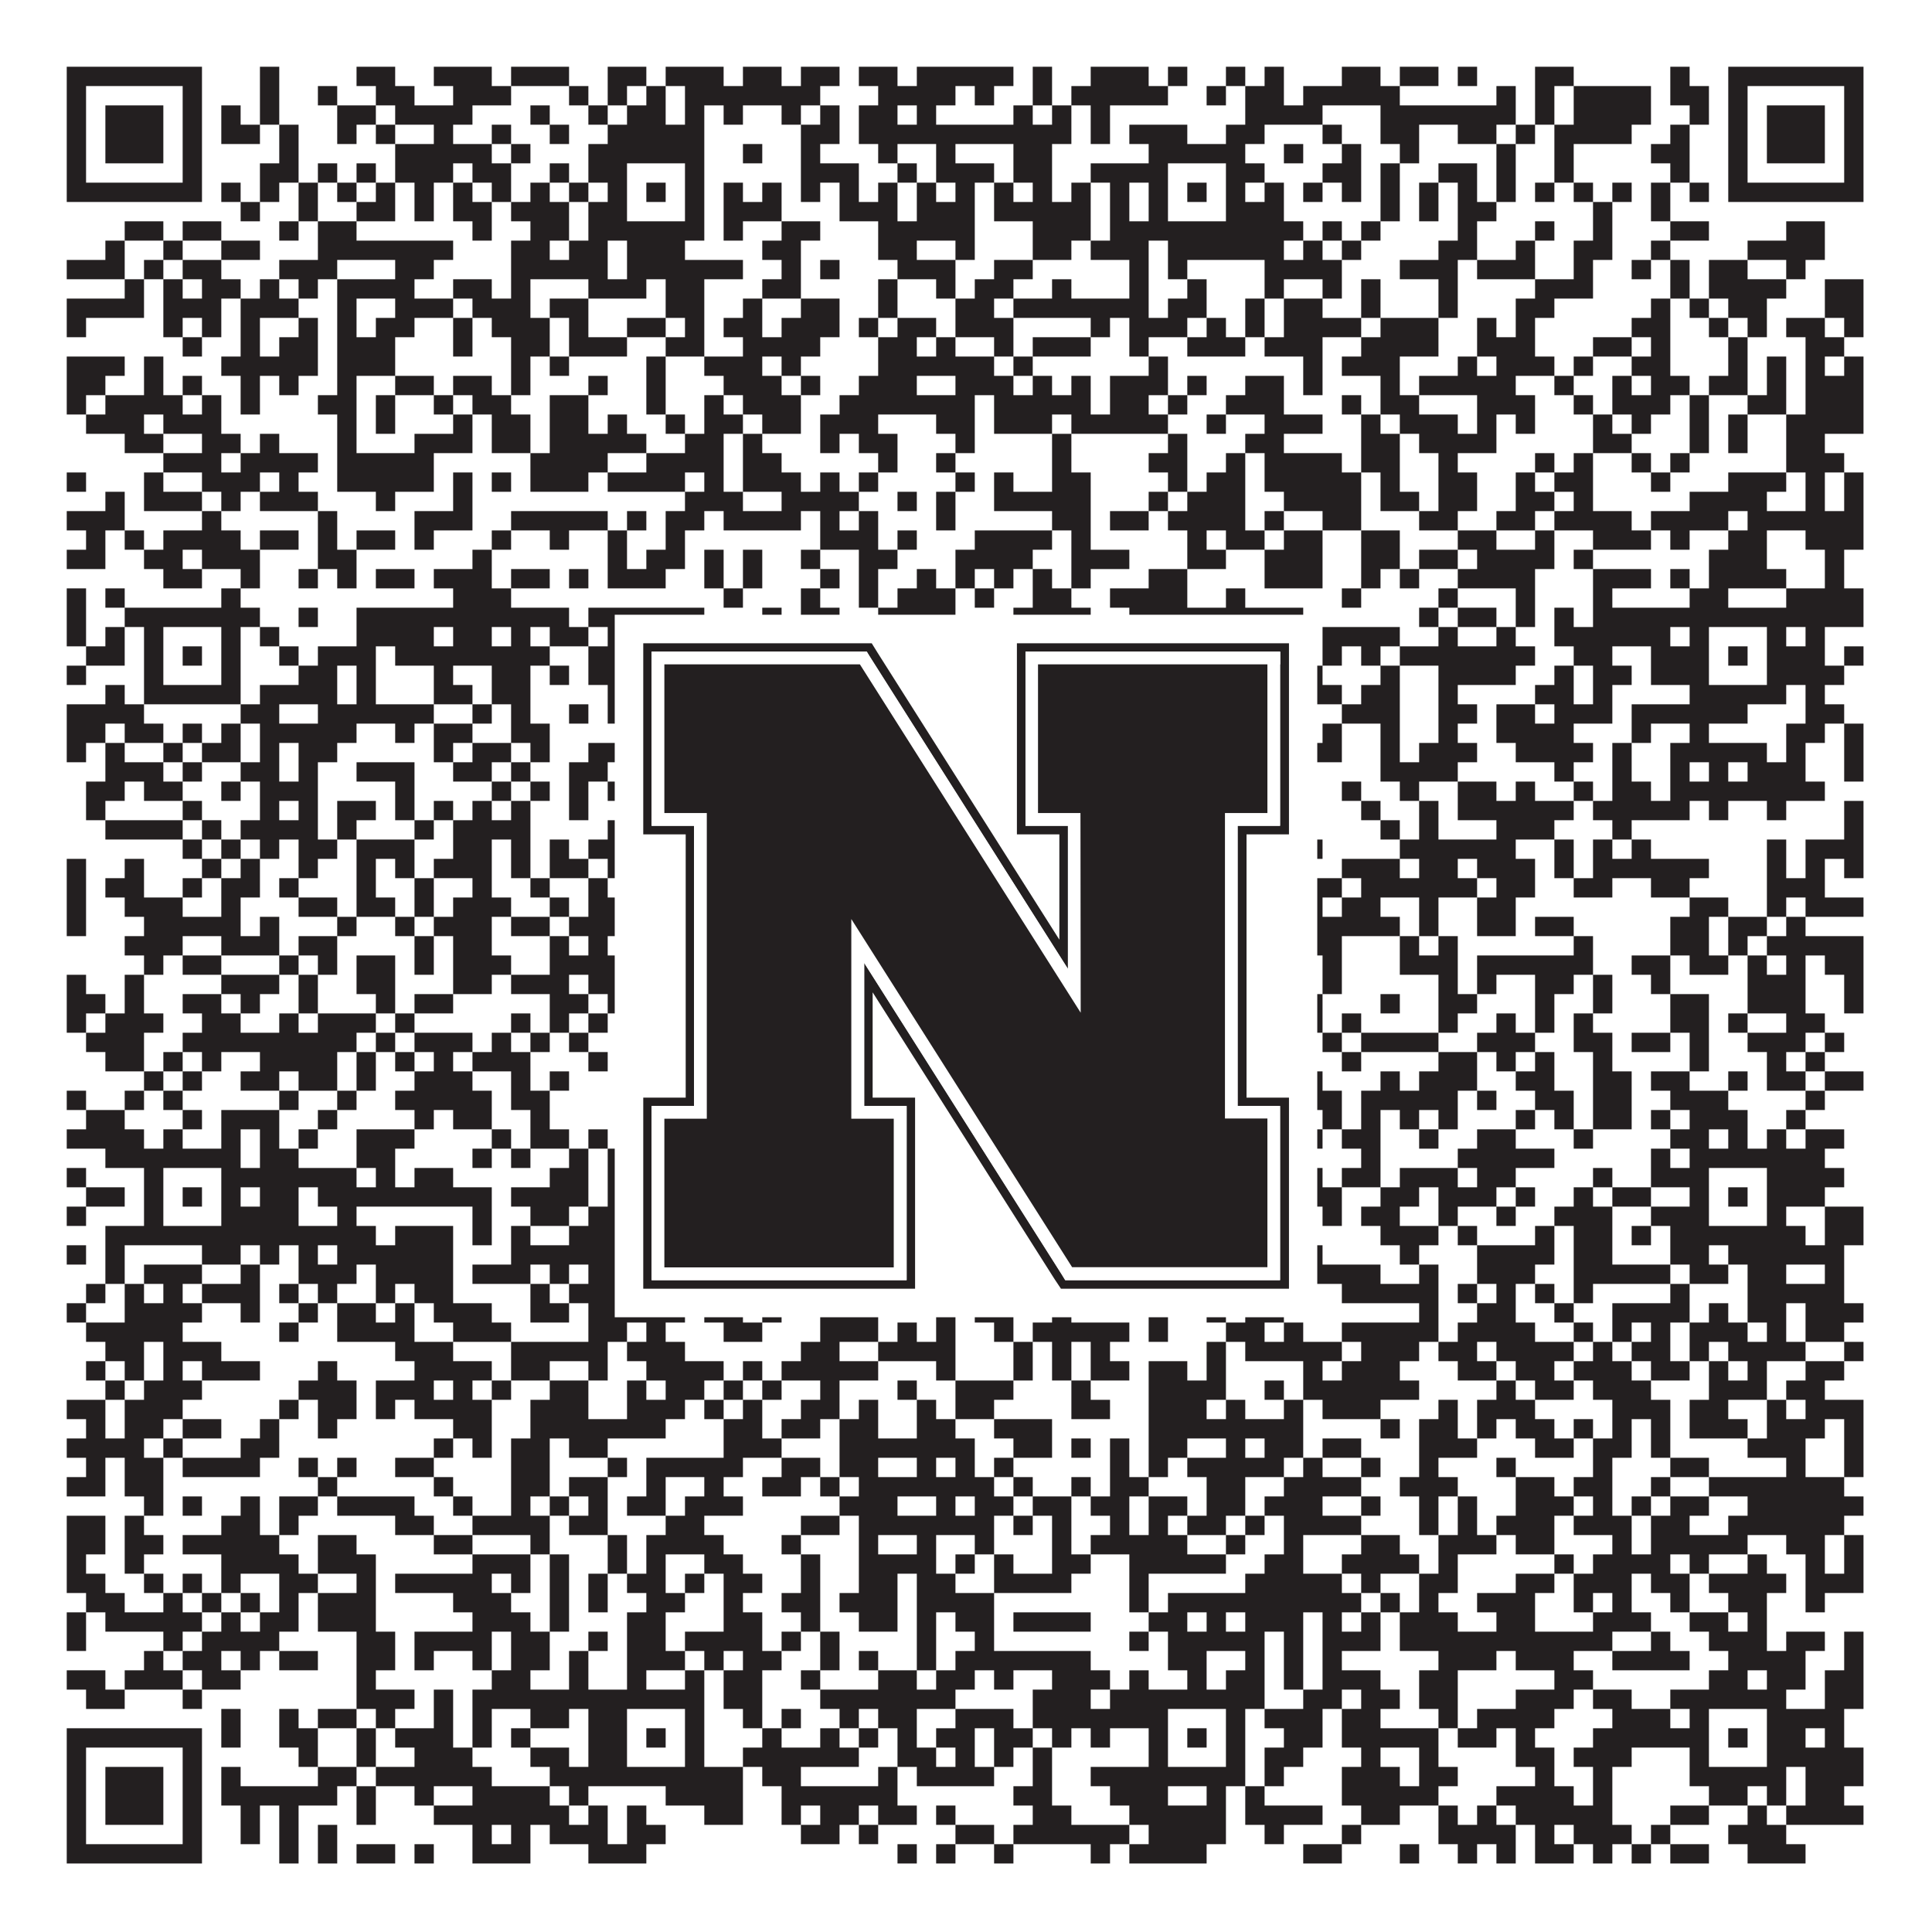
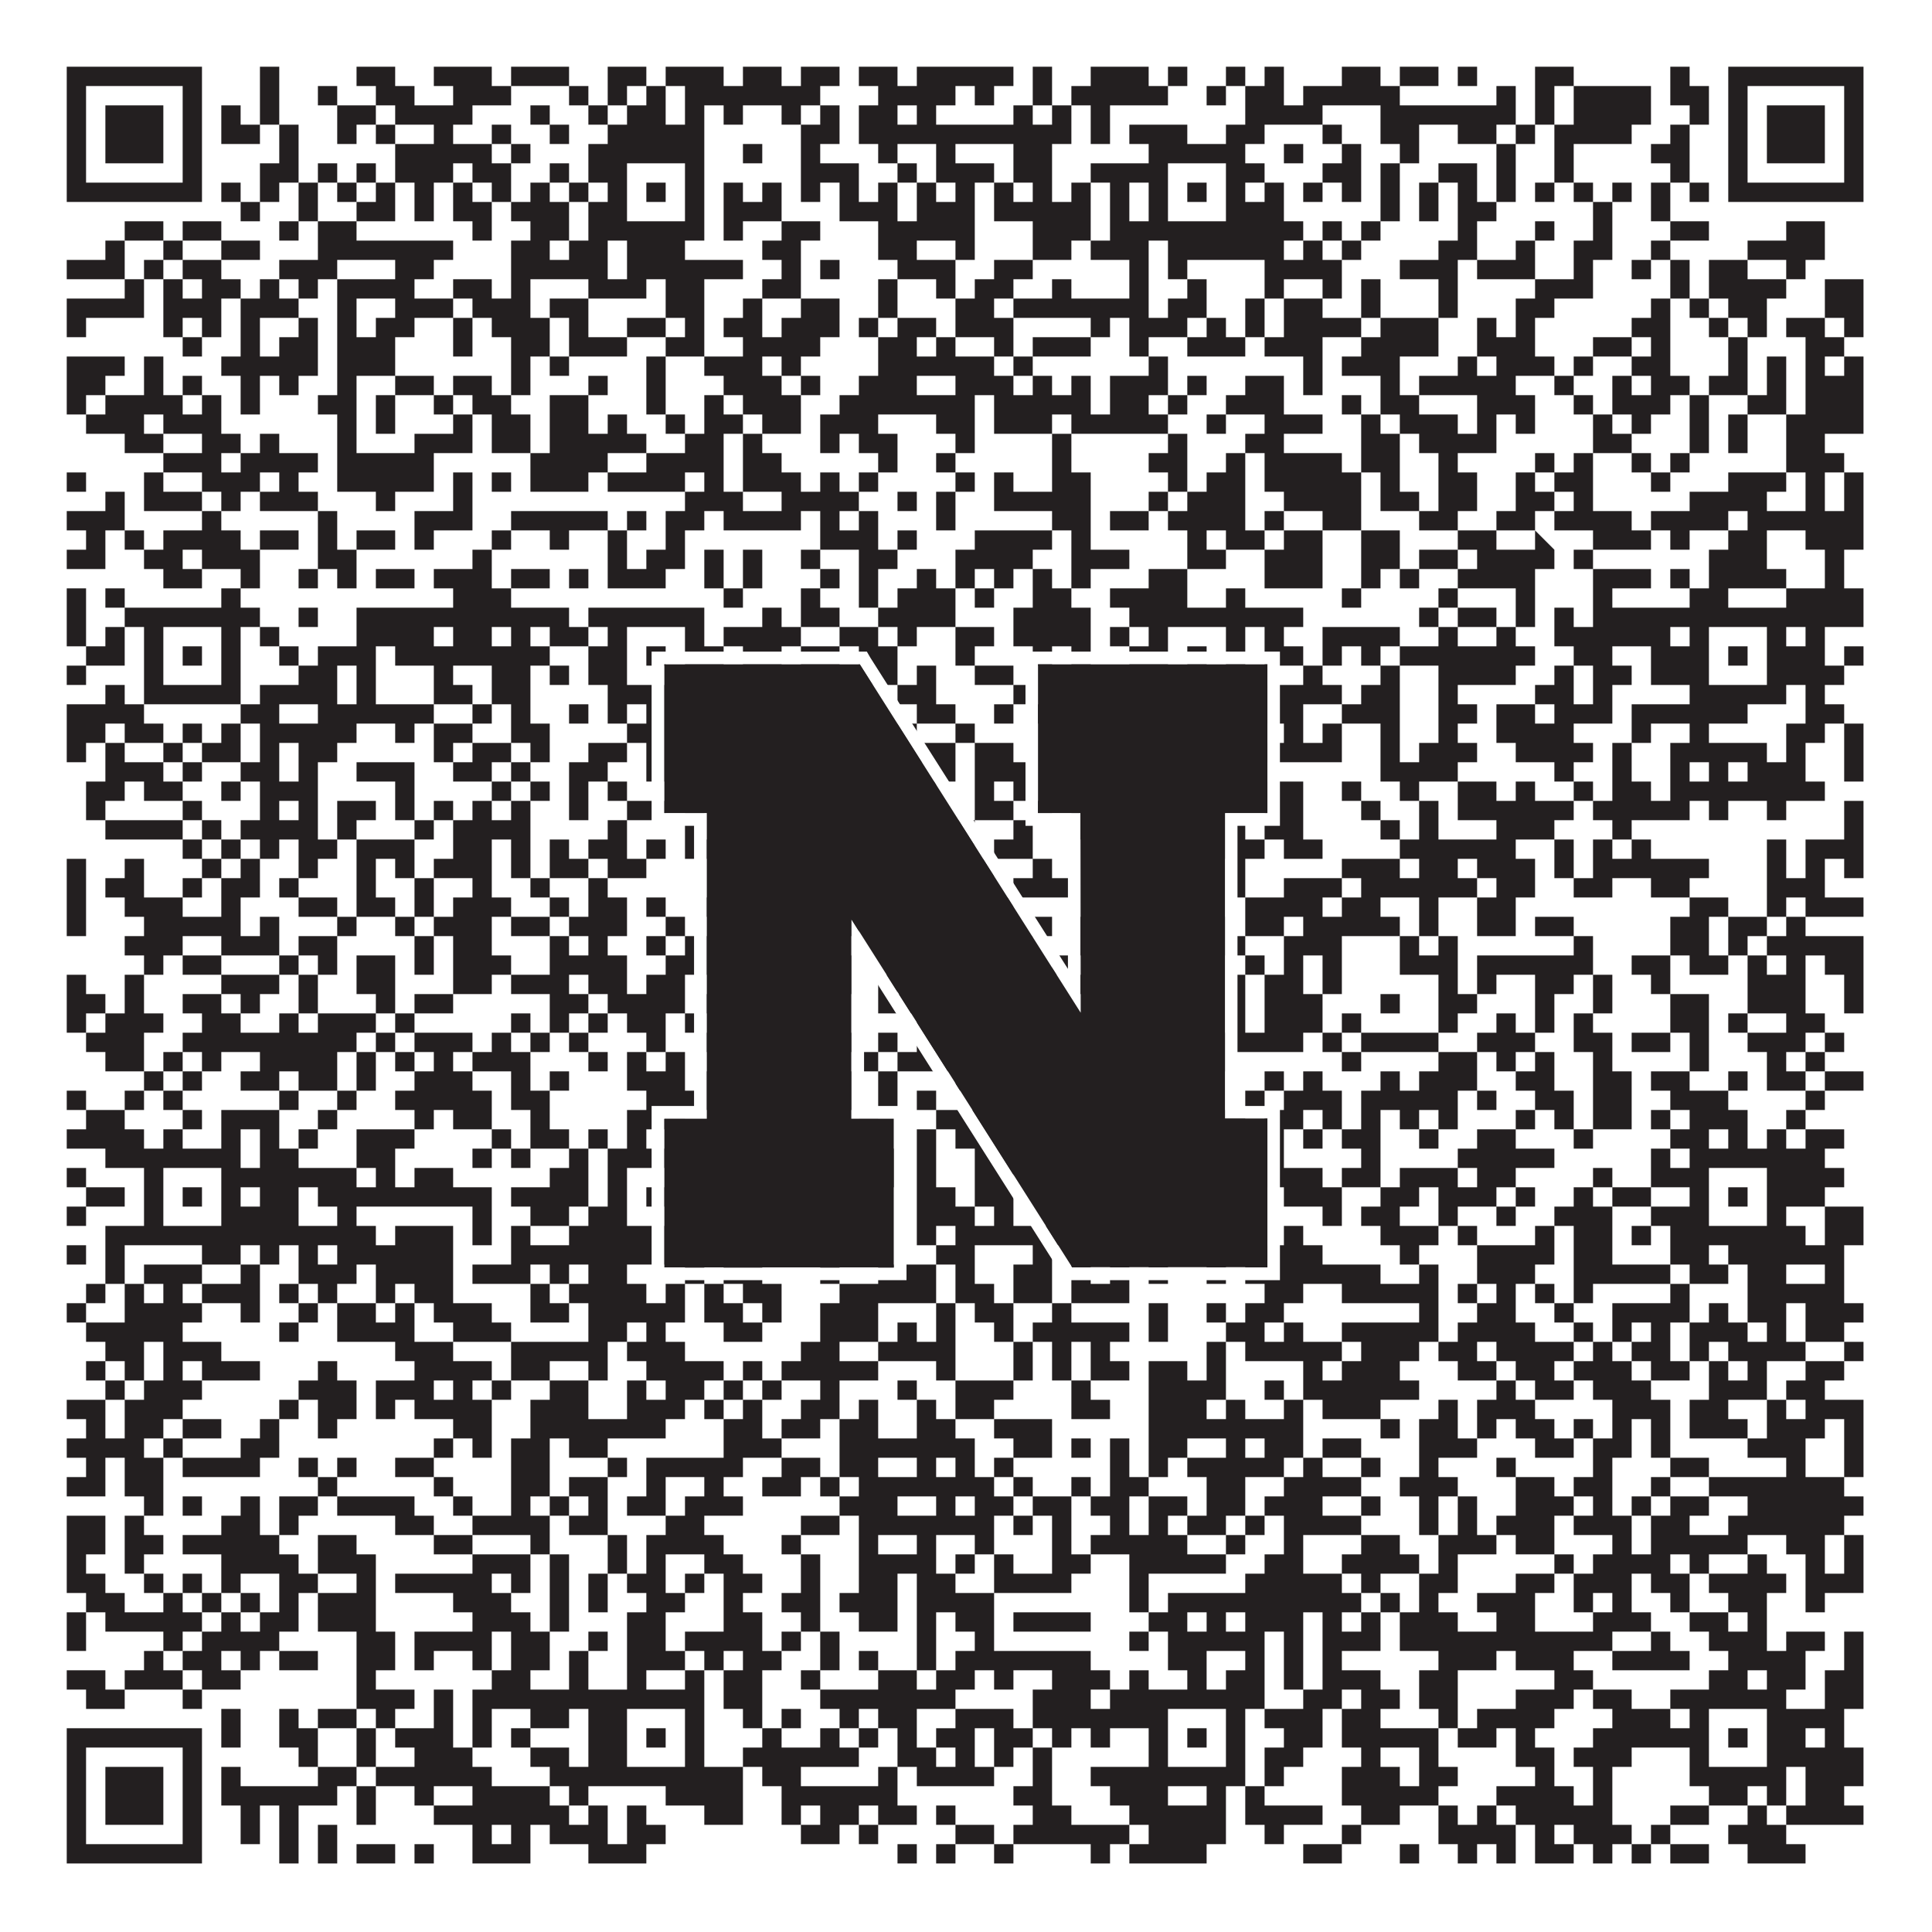
<svg xmlns="http://www.w3.org/2000/svg" version="1.1" width="1100px" height="1100px" viewBox="0 0 1100 1100">
  <rect x="0" y="0" width="1100" height="1100" fill="#ffffff" fill-opacity="1" />
-   <path fill="#231f20" fill-opacity="1" d="M38,38L115,38L115,49L38,49ZM148,38L159,38L159,49L148,49ZM203,38L225,38L225,49L203,49ZM247,38L280,38L280,49L247,49ZM291,38L324,38L324,49L291,49ZM346,38L368,38L368,49L346,49ZM379,38L412,38L412,49L379,49ZM423,38L445,38L445,49L423,49ZM456,38L478,38L478,49L456,49ZM489,38L511,38L511,49L489,49ZM522,38L577,38L577,49L522,49ZM588,38L599,38L599,49L588,49ZM621,38L654,38L654,49L621,49ZM665,38L676,38L676,49L665,49ZM698,38L709,38L709,49L698,49ZM720,38L731,38L731,49L720,49ZM764,38L786,38L786,49L764,49ZM797,38L819,38L819,49L797,49ZM830,38L841,38L841,49L830,49ZM874,38L896,38L896,49L874,49ZM951,38L962,38L962,49L951,49ZM984,38L1061,38L1061,49L984,49ZM38,49L49,49L49,60L38,60ZM104,49L115,49L115,60L104,60ZM148,49L159,49L159,60L148,60ZM181,49L192,49L192,60L181,60ZM214,49L236,49L236,60L214,60ZM258,49L291,49L291,60L258,60ZM324,49L335,49L335,60L324,60ZM346,49L357,49L357,60L346,60ZM368,49L379,49L379,60L368,60ZM390,49L467,49L467,60L390,60ZM500,49L544,49L544,60L500,60ZM555,49L566,49L566,60L555,60ZM588,49L599,49L599,60L588,60ZM610,49L665,49L665,60L610,60ZM687,49L698,49L698,60L687,60ZM709,49L731,49L731,60L709,60ZM742,49L797,49L797,60L742,60ZM852,49L863,49L863,60L852,60ZM874,49L885,49L885,60L874,60ZM896,49L940,49L940,60L896,60ZM951,49L973,49L973,60L951,60ZM984,49L995,49L995,60L984,60ZM1050,49L1061,49L1061,60L1050,60ZM38,60L49,60L49,71L38,71ZM60,60L93,60L93,71L60,71ZM104,60L115,60L115,71L104,71ZM126,60L137,60L137,71L126,71ZM148,60L159,60L159,71L148,71ZM192,60L214,60L214,71L192,71ZM225,60L269,60L269,71L225,71ZM302,60L313,60L313,71L302,71ZM335,60L346,60L346,71L335,71ZM357,60L379,60L379,71L357,71ZM390,60L401,60L401,71L390,71ZM412,60L423,60L423,71L412,71ZM445,60L456,60L456,71L445,71ZM467,60L478,60L478,71L467,71ZM489,60L511,60L511,71L489,71ZM522,60L533,60L533,71L522,71ZM577,60L588,60L588,71L577,71ZM599,60L610,60L610,71L599,71ZM621,60L632,60L632,71L621,71ZM709,60L753,60L753,71L709,71ZM786,60L863,60L863,71L786,71ZM874,60L885,60L885,71L874,71ZM896,60L940,60L940,71L896,71ZM962,60L973,60L973,71L962,71ZM984,60L995,60L995,71L984,71ZM1006,60L1039,60L1039,71L1006,71ZM1050,60L1061,60L1061,71L1050,71ZM38,71L49,71L49,82L38,82ZM60,71L93,71L93,82L60,82ZM104,71L115,71L115,82L104,82ZM126,71L148,71L148,82L126,82ZM159,71L170,71L170,82L159,82ZM192,71L203,71L203,82L192,82ZM214,71L225,71L225,82L214,82ZM247,71L258,71L258,82L247,82ZM280,71L291,71L291,82L280,82ZM313,71L324,71L324,82L313,82ZM346,71L401,71L401,82L346,82ZM456,71L478,71L478,82L456,82ZM489,71L610,71L610,82L489,82ZM621,71L632,71L632,82L621,82ZM643,71L676,71L676,82L643,82ZM698,71L720,71L720,82L698,82ZM753,71L764,71L764,82L753,82ZM786,71L808,71L808,82L786,82ZM830,71L852,71L852,82L830,82ZM863,71L874,71L874,82L863,82ZM885,71L929,71L929,82L885,82ZM951,71L962,71L962,82L951,82ZM984,71L995,71L995,82L984,82ZM1006,71L1039,71L1039,82L1006,82ZM1050,71L1061,71L1061,82L1050,82ZM38,82L49,82L49,93L38,93ZM60,82L93,82L93,93L60,93ZM104,82L115,82L115,93L104,93ZM159,82L170,82L170,93L159,93ZM225,82L280,82L280,93L225,93ZM291,82L302,82L302,93L291,93ZM335,82L401,82L401,93L335,93ZM423,82L434,82L434,93L423,93ZM456,82L467,82L467,93L456,93ZM500,82L511,82L511,93L500,93ZM533,82L544,82L544,93L533,93ZM577,82L599,82L599,93L577,93ZM654,82L709,82L709,93L654,93ZM731,82L742,82L742,93L731,93ZM764,82L775,82L775,93L764,93ZM797,82L808,82L808,93L797,93ZM852,82L863,82L863,93L852,93ZM885,82L896,82L896,93L885,93ZM940,82L962,82L962,93L940,93ZM984,82L995,82L995,93L984,93ZM1006,82L1039,82L1039,93L1006,93ZM1050,82L1061,82L1061,93L1050,93ZM38,93L49,93L49,104L38,104ZM104,93L115,93L115,104L104,104ZM148,93L170,93L170,104L148,104ZM181,93L192,93L192,104L181,104ZM203,93L214,93L214,104L203,104ZM225,93L258,93L258,104L225,104ZM269,93L291,93L291,104L269,104ZM313,93L324,93L324,104L313,104ZM335,93L357,93L357,104L335,104ZM390,93L401,93L401,104L390,104ZM456,93L489,93L489,104L456,104ZM511,93L522,93L522,104L511,104ZM533,93L566,93L566,104L533,104ZM577,93L599,93L599,104L577,104ZM621,93L665,93L665,104L621,104ZM698,93L720,93L720,104L698,104ZM753,93L775,93L775,104L753,104ZM786,93L797,93L797,104L786,104ZM819,93L841,93L841,104L819,104ZM852,93L863,93L863,104L852,104ZM885,93L896,93L896,104L885,104ZM951,93L962,93L962,104L951,104ZM984,93L995,93L995,104L984,104ZM1050,93L1061,93L1061,104L1050,104ZM38,104L115,104L115,115L38,115ZM126,104L137,104L137,115L126,115ZM148,104L159,104L159,115L148,115ZM170,104L181,104L181,115L170,115ZM192,104L203,104L203,115L192,115ZM214,104L225,104L225,115L214,115ZM236,104L247,104L247,115L236,115ZM258,104L269,104L269,115L258,115ZM280,104L291,104L291,115L280,115ZM302,104L313,104L313,115L302,115ZM324,104L335,104L335,115L324,115ZM346,104L357,104L357,115L346,115ZM368,104L379,104L379,115L368,115ZM390,104L401,104L401,115L390,115ZM412,104L423,104L423,115L412,115ZM434,104L445,104L445,115L434,115ZM456,104L467,104L467,115L456,115ZM478,104L489,104L489,115L478,115ZM500,104L511,104L511,115L500,115ZM522,104L533,104L533,115L522,115ZM544,104L555,104L555,115L544,115ZM566,104L577,104L577,115L566,115ZM588,104L599,104L599,115L588,115ZM610,104L621,104L621,115L610,115ZM632,104L643,104L643,115L632,115ZM654,104L665,104L665,115L654,115ZM676,104L687,104L687,115L676,115ZM698,104L709,104L709,115L698,115ZM720,104L731,104L731,115L720,115ZM742,104L753,104L753,115L742,115ZM764,104L775,104L775,115L764,115ZM786,104L797,104L797,115L786,115ZM808,104L819,104L819,115L808,115ZM830,104L841,104L841,115L830,115ZM852,104L863,104L863,115L852,115ZM874,104L885,104L885,115L874,115ZM896,104L907,104L907,115L896,115ZM918,104L929,104L929,115L918,115ZM940,104L951,104L951,115L940,115ZM962,104L973,104L973,115L962,115ZM984,104L1061,104L1061,115L984,115ZM137,115L148,115L148,126L137,126ZM170,115L181,115L181,126L170,126ZM203,115L225,115L225,126L203,126ZM236,115L247,115L247,126L236,126ZM258,115L280,115L280,126L258,126ZM291,115L324,115L324,126L291,126ZM335,115L357,115L357,126L335,126ZM390,115L401,115L401,126L390,126ZM412,115L445,115L445,126L412,126ZM478,115L511,115L511,126L478,126ZM522,115L555,115L555,126L522,126ZM566,115L621,115L621,126L566,126ZM632,115L643,115L643,126L632,126ZM654,115L665,115L665,126L654,126ZM698,115L731,115L731,126L698,126ZM786,115L797,115L797,126L786,126ZM808,115L819,115L819,126L808,126ZM830,115L852,115L852,126L830,126ZM907,115L918,115L918,126L907,126ZM940,115L951,115L951,126L940,126ZM71,126L93,126L93,137L71,137ZM104,126L126,126L126,137L104,137ZM159,126L170,126L170,137L159,137ZM181,126L203,126L203,137L181,137ZM269,126L280,126L280,137L269,137ZM302,126L324,126L324,137L302,137ZM335,126L401,126L401,137L335,137ZM412,126L423,126L423,137L412,137ZM445,126L467,126L467,137L445,137ZM500,126L555,126L555,137L500,137ZM588,126L621,126L621,137L588,137ZM632,126L742,126L742,137L632,137ZM753,126L764,126L764,137L753,137ZM775,126L786,126L786,137L775,137ZM830,126L841,126L841,137L830,137ZM874,126L885,126L885,137L874,137ZM907,126L918,126L918,137L907,137ZM951,126L973,126L973,137L951,137ZM1017,126L1039,126L1039,137L1017,137ZM60,137L71,137L71,148L60,148ZM93,137L104,137L104,148L93,148ZM126,137L148,137L148,148L126,148ZM181,137L258,137L258,148L181,148ZM291,137L313,137L313,148L291,148ZM324,137L346,137L346,148L324,148ZM357,137L390,137L390,148L357,148ZM434,137L456,137L456,148L434,148ZM500,137L522,137L522,148L500,148ZM544,137L555,137L555,148L544,148ZM588,137L610,137L610,148L588,148ZM621,137L654,137L654,148L621,148ZM665,137L731,137L731,148L665,148ZM742,137L753,137L753,148L742,148ZM764,137L775,137L775,148L764,148ZM819,137L841,137L841,148L819,148ZM863,137L874,137L874,148L863,148ZM896,137L918,137L918,148L896,148ZM940,137L951,137L951,148L940,148ZM995,137L1039,137L1039,148L995,148ZM38,148L71,148L71,159L38,159ZM82,148L93,148L93,159L82,159ZM104,148L126,148L126,159L104,159ZM159,148L192,148L192,159L159,159ZM225,148L247,148L247,159L225,159ZM291,148L346,148L346,159L291,159ZM357,148L423,148L423,159L357,159ZM445,148L456,148L456,159L445,159ZM467,148L478,148L478,159L467,159ZM511,148L544,148L544,159L511,159ZM566,148L588,148L588,159L566,159ZM643,148L654,148L654,159L643,159ZM665,148L676,148L676,159L665,159ZM720,148L764,148L764,159L720,159ZM797,148L830,148L830,159L797,159ZM841,148L874,148L874,159L841,159ZM896,148L907,148L907,159L896,159ZM929,148L940,148L940,159L929,159ZM951,148L962,148L962,159L951,159ZM973,148L995,148L995,159L973,159ZM1017,148L1028,148L1028,159L1017,159ZM71,159L82,159L82,170L71,170ZM93,159L104,159L104,170L93,170ZM115,159L137,159L137,170L115,170ZM148,159L159,159L159,170L148,170ZM170,159L181,159L181,170L170,170ZM192,159L236,159L236,170L192,170ZM258,159L280,159L280,170L258,170ZM291,159L302,159L302,170L291,170ZM335,159L368,159L368,170L335,170ZM379,159L401,159L401,170L379,170ZM434,159L456,159L456,170L434,170ZM500,159L511,159L511,170L500,170ZM533,159L544,159L544,170L533,170ZM555,159L577,159L577,170L555,170ZM599,159L610,159L610,170L599,170ZM643,159L654,159L654,170L643,170ZM676,159L687,159L687,170L676,170ZM720,159L731,159L731,170L720,170ZM753,159L764,159L764,170L753,170ZM775,159L786,159L786,170L775,170ZM819,159L830,159L830,170L819,170ZM874,159L907,159L907,170L874,170ZM951,159L962,159L962,170L951,170ZM973,159L1017,159L1017,170L973,170ZM1039,159L1061,159L1061,170L1039,170ZM38,170L82,170L82,181L38,181ZM93,170L126,170L126,181L93,181ZM137,170L170,170L170,181L137,181ZM192,170L203,170L203,181L192,181ZM225,170L258,170L258,181L225,181ZM269,170L302,170L302,181L269,181ZM313,170L335,170L335,181L313,181ZM379,170L401,170L401,181L379,181ZM423,170L434,170L434,181L423,181ZM456,170L478,170L478,181L456,181ZM500,170L511,170L511,181L500,181ZM544,170L566,170L566,181L544,181ZM577,170L654,170L654,181L577,181ZM665,170L687,170L687,181L665,181ZM709,170L720,170L720,181L709,181ZM731,170L753,170L753,181L731,181ZM775,170L786,170L786,181L775,181ZM819,170L830,170L830,181L819,181ZM863,170L885,170L885,181L863,181ZM940,170L951,170L951,181L940,181ZM962,170L973,170L973,181L962,181ZM984,170L1006,170L1006,181L984,181ZM1039,170L1061,170L1061,181L1039,181ZM38,181L49,181L49,192L38,192ZM93,181L104,181L104,192L93,192ZM115,181L126,181L126,192L115,192ZM137,181L148,181L148,192L137,192ZM170,181L181,181L181,192L170,192ZM192,181L203,181L203,192L192,192ZM214,181L236,181L236,192L214,192ZM258,181L269,181L269,192L258,192ZM280,181L313,181L313,192L280,192ZM324,181L335,181L335,192L324,192ZM357,181L379,181L379,192L357,192ZM390,181L401,181L401,192L390,192ZM412,181L434,181L434,192L412,192ZM445,181L478,181L478,192L445,192ZM489,181L500,181L500,192L489,192ZM511,181L533,181L533,192L511,192ZM544,181L577,181L577,192L544,192ZM621,181L632,181L632,192L621,192ZM643,181L676,181L676,192L643,192ZM687,181L698,181L698,192L687,192ZM709,181L720,181L720,192L709,192ZM731,181L775,181L775,192L731,192ZM786,181L819,181L819,192L786,192ZM841,181L852,181L852,192L841,192ZM863,181L874,181L874,192L863,192ZM929,181L951,181L951,192L929,192ZM973,181L984,181L984,192L973,192ZM995,181L1006,181L1006,192L995,192ZM1017,181L1039,181L1039,192L1017,192ZM1050,181L1061,181L1061,192L1050,192ZM104,192L115,192L115,203L104,203ZM137,192L148,192L148,203L137,203ZM159,192L181,192L181,203L159,203ZM192,192L225,192L225,203L192,203ZM258,192L269,192L269,203L258,203ZM291,192L313,192L313,203L291,203ZM324,192L357,192L357,203L324,203ZM379,192L401,192L401,203L379,203ZM423,192L467,192L467,203L423,203ZM500,192L522,192L522,203L500,203ZM533,192L544,192L544,203L533,203ZM566,192L577,192L577,203L566,203ZM588,192L621,192L621,203L588,203ZM643,192L654,192L654,203L643,203ZM676,192L709,192L709,203L676,203ZM720,192L753,192L753,203L720,203ZM775,192L819,192L819,203L775,203ZM841,192L874,192L874,203L841,203ZM907,192L929,192L929,203L907,203ZM940,192L951,192L951,203L940,203ZM984,192L995,192L995,203L984,203ZM1028,192L1050,192L1050,203L1028,203ZM38,203L71,203L71,214L38,214ZM82,203L93,203L93,214L82,214ZM126,203L181,203L181,214L126,214ZM192,203L225,203L225,214L192,214ZM291,203L302,203L302,214L291,214ZM313,203L324,203L324,214L313,214ZM368,203L379,203L379,214L368,214ZM401,203L434,203L434,214L401,214ZM445,203L456,203L456,214L445,214ZM500,203L566,203L566,214L500,214ZM577,203L588,203L588,214L577,214ZM654,203L665,203L665,214L654,214ZM742,203L753,203L753,214L742,214ZM764,203L797,203L797,214L764,214ZM830,203L841,203L841,214L830,214ZM852,203L885,203L885,214L852,214ZM896,203L907,203L907,214L896,214ZM929,203L951,203L951,214L929,214ZM984,203L995,203L995,214L984,214ZM1006,203L1017,203L1017,214L1006,214ZM1028,203L1039,203L1039,214L1028,214ZM1050,203L1061,203L1061,214L1050,214ZM38,214L60,214L60,225L38,225ZM82,214L93,214L93,225L82,225ZM104,214L115,214L115,225L104,225ZM137,214L148,214L148,225L137,225ZM159,214L170,214L170,225L159,225ZM192,214L203,214L203,225L192,225ZM225,214L247,214L247,225L225,225ZM258,214L280,214L280,225L258,225ZM291,214L302,214L302,225L291,225ZM335,214L346,214L346,225L335,225ZM368,214L379,214L379,225L368,225ZM412,214L445,214L445,225L412,225ZM456,214L467,214L467,225L456,225ZM489,214L522,214L522,225L489,225ZM544,214L577,214L577,225L544,225ZM588,214L599,214L599,225L588,225ZM610,214L621,214L621,225L610,225ZM632,214L665,214L665,225L632,225ZM676,214L687,214L687,225L676,225ZM709,214L731,214L731,225L709,225ZM742,214L753,214L753,225L742,225ZM786,214L797,214L797,225L786,225ZM808,214L863,214L863,225L808,225ZM885,214L896,214L896,225L885,225ZM918,214L929,214L929,225L918,225ZM940,214L962,214L962,225L940,225ZM973,214L995,214L995,225L973,225ZM1006,214L1017,214L1017,225L1006,225ZM1028,214L1061,214L1061,225L1028,225ZM38,225L49,225L49,236L38,236ZM60,225L104,225L104,236L60,236ZM115,225L126,225L126,236L115,236ZM137,225L148,225L148,236L137,236ZM181,225L203,225L203,236L181,236ZM214,225L225,225L225,236L214,236ZM247,225L258,225L258,236L247,236ZM269,225L291,225L291,236L269,236ZM313,225L335,225L335,236L313,236ZM368,225L379,225L379,236L368,236ZM401,225L412,225L412,236L401,236ZM423,225L456,225L456,236L423,236ZM478,225L555,225L555,236L478,236ZM566,225L621,225L621,236L566,236ZM632,225L654,225L654,236L632,236ZM665,225L676,225L676,236L665,236ZM698,225L731,225L731,236L698,236ZM764,225L775,225L775,236L764,236ZM786,225L808,225L808,236L786,236ZM841,225L874,225L874,236L841,236ZM896,225L907,225L907,236L896,236ZM918,225L951,225L951,236L918,236ZM962,225L973,225L973,236L962,236ZM995,225L1017,225L1017,236L995,236ZM1028,225L1061,225L1061,236L1028,236ZM49,236L82,236L82,247L49,247ZM93,236L126,236L126,247L93,247ZM192,236L203,236L203,247L192,247ZM214,236L225,236L225,247L214,247ZM258,236L269,236L269,247L258,247ZM280,236L302,236L302,247L280,247ZM313,236L335,236L335,247L313,247ZM346,236L357,236L357,247L346,247ZM379,236L390,236L390,247L379,247ZM401,236L423,236L423,247L401,247ZM434,236L456,236L456,247L434,247ZM467,236L500,236L500,247L467,247ZM533,236L555,236L555,247L533,247ZM566,236L599,236L599,247L566,247ZM610,236L665,236L665,247L610,247ZM687,236L698,236L698,247L687,247ZM720,236L753,236L753,247L720,247ZM775,236L786,236L786,247L775,247ZM797,236L830,236L830,247L797,247ZM841,236L852,236L852,247L841,247ZM863,236L874,236L874,247L863,247ZM907,236L918,236L918,247L907,247ZM929,236L940,236L940,247L929,247ZM962,236L973,236L973,247L962,247ZM984,236L995,236L995,247L984,247ZM1017,236L1061,236L1061,247L1017,247ZM71,247L93,247L93,258L71,258ZM115,247L137,247L137,258L115,258ZM148,247L159,247L159,258L148,258ZM192,247L203,247L203,258L192,258ZM236,247L269,247L269,258L236,258ZM280,247L302,247L302,258L280,258ZM313,247L368,247L368,258L313,258ZM390,247L412,247L412,258L390,258ZM423,247L434,247L434,258L423,258ZM467,247L478,247L478,258L467,258ZM489,247L511,247L511,258L489,258ZM544,247L555,247L555,258L544,258ZM599,247L610,247L610,258L599,258ZM665,247L676,247L676,258L665,258ZM709,247L731,247L731,258L709,258ZM775,247L797,247L797,258L775,258ZM808,247L852,247L852,258L808,258ZM907,247L929,247L929,258L907,258ZM962,247L973,247L973,258L962,258ZM984,247L995,247L995,258L984,258ZM1017,247L1039,247L1039,258L1017,258ZM93,258L126,258L126,269L93,269ZM137,258L181,258L181,269L137,269ZM192,258L247,258L247,269L192,269ZM302,258L346,258L346,269L302,269ZM368,258L412,258L412,269L368,269ZM423,258L445,258L445,269L423,269ZM500,258L511,258L511,269L500,269ZM533,258L544,258L544,269L533,269ZM599,258L610,258L610,269L599,269ZM654,258L676,258L676,269L654,269ZM698,258L709,258L709,269L698,269ZM720,258L764,258L764,269L720,269ZM775,258L797,258L797,269L775,269ZM819,258L830,258L830,269L819,269ZM874,258L885,258L885,269L874,269ZM896,258L907,258L907,269L896,269ZM929,258L940,258L940,269L929,269ZM951,258L962,258L962,269L951,269ZM1017,258L1050,258L1050,269L1017,269ZM38,269L49,269L49,280L38,280ZM82,269L93,269L93,280L82,280ZM115,269L148,269L148,280L115,280ZM159,269L170,269L170,280L159,280ZM192,269L247,269L247,280L192,280ZM258,269L269,269L269,280L258,280ZM280,269L291,269L291,280L280,280ZM302,269L335,269L335,280L302,280ZM346,269L390,269L390,280L346,280ZM401,269L412,269L412,280L401,280ZM423,269L456,269L456,280L423,280ZM467,269L478,269L478,280L467,280ZM489,269L500,269L500,280L489,280ZM544,269L555,269L555,280L544,280ZM566,269L577,269L577,280L566,280ZM599,269L621,269L621,280L599,280ZM665,269L676,269L676,280L665,280ZM687,269L709,269L709,280L687,280ZM720,269L775,269L775,280L720,280ZM786,269L797,269L797,280L786,280ZM819,269L841,269L841,280L819,280ZM863,269L874,269L874,280L863,280ZM885,269L907,269L907,280L885,280ZM940,269L951,269L951,280L940,280ZM984,269L1017,269L1017,280L984,280ZM1028,269L1039,269L1039,280L1028,280ZM1050,269L1061,269L1061,280L1050,280ZM60,280L71,280L71,291L60,291ZM82,280L115,280L115,291L82,291ZM126,280L137,280L137,291L126,291ZM148,280L181,280L181,291L148,291ZM214,280L225,280L225,291L214,291ZM258,280L269,280L269,291L258,291ZM390,280L423,280L423,291L390,291ZM445,280L489,280L489,291L445,291ZM511,280L522,280L522,291L511,291ZM533,280L544,280L544,291L533,291ZM566,280L621,280L621,291L566,291ZM654,280L665,280L665,291L654,291ZM676,280L709,280L709,291L676,291ZM731,280L775,280L775,291L731,291ZM786,280L808,280L808,291L786,291ZM819,280L841,280L841,291L819,291ZM863,280L885,280L885,291L863,291ZM896,280L907,280L907,291L896,291ZM962,280L1006,280L1006,291L962,291ZM1028,280L1039,280L1039,291L1028,291ZM1050,280L1061,280L1061,291L1050,291ZM38,291L71,291L71,302L38,302ZM115,291L126,291L126,302L115,302ZM181,291L192,291L192,302L181,302ZM236,291L269,291L269,302L236,302ZM291,291L346,291L346,302L291,302ZM357,291L368,291L368,302L357,302ZM379,291L401,291L401,302L379,302ZM412,291L456,291L456,302L412,302ZM467,291L478,291L478,302L467,302ZM489,291L500,291L500,302L489,302ZM533,291L544,291L544,302L533,302ZM599,291L621,291L621,302L599,302ZM632,291L654,291L654,302L632,302ZM665,291L709,291L709,302L665,302ZM720,291L731,291L731,302L720,302ZM753,291L775,291L775,302L753,302ZM808,291L830,291L830,302L808,302ZM852,291L874,291L874,302L852,302ZM885,291L929,291L929,302L885,302ZM940,291L984,291L984,302L940,302ZM995,291L1061,291L1061,302L995,302ZM49,302L60,302L60,313L49,313ZM71,302L82,302L82,313L71,313ZM93,302L137,302L137,313L93,313ZM148,302L170,302L170,313L148,313ZM181,302L192,302L192,313L181,313ZM203,302L225,302L225,313L203,313ZM236,302L247,302L247,313L236,313ZM280,302L291,302L291,313L280,313ZM313,302L324,302L324,313L313,313ZM346,302L357,302L357,313L346,313ZM379,302L390,302L390,313L379,313ZM467,302L500,302L500,313L467,313ZM511,302L522,302L522,313L511,313ZM555,302L599,302L599,313L555,313ZM610,302L621,302L621,313L610,313ZM676,302L687,302L687,313L676,313ZM698,302L720,302L720,313L698,313ZM731,302L753,302L753,313L731,313ZM775,302L797,302L797,313L775,313ZM830,302L852,302L852,313L830,313ZM874,302L885,302L885,313L874,313ZM907,302L940,302L940,313L907,313ZM951,302L962,302L962,313L951,313ZM984,302L1006,302L1006,313L984,313ZM1028,302L1061,302L1061,313L1028,313ZM38,313L60,313L60,324L38,324ZM82,313L104,313L104,324L82,324ZM115,313L148,313L148,324L115,324ZM181,313L203,313L203,324L181,324ZM269,313L280,313L280,324L269,324ZM346,313L357,313L357,324L346,324ZM368,313L390,313L390,324L368,324ZM401,313L412,313L412,324L401,324ZM423,313L434,313L434,324L423,324ZM456,313L467,313L467,324L456,324ZM489,313L511,313L511,324L489,324ZM544,313L588,313L588,324L544,324ZM610,313L643,313L643,324L610,324ZM676,313L698,313L698,324L676,324ZM720,313L753,313L753,324L720,324ZM775,313L797,313L797,324L775,324ZM808,313L830,313L830,324L808,324ZM841,313L885,313L885,324L841,324ZM896,313L907,313L907,324L896,324ZM973,313L1006,313L1006,324L973,324ZM1039,313L1050,313L1050,324L1039,324ZM93,324L115,324L115,335L93,335ZM137,324L148,324L148,335L137,335ZM170,324L181,324L181,335L170,335ZM192,324L203,324L203,335L192,335ZM214,324L236,324L236,335L214,335ZM247,324L280,324L280,335L247,335ZM291,324L313,324L313,335L291,335ZM324,324L335,324L335,335L324,335ZM346,324L379,324L379,335L346,335ZM401,324L412,324L412,335L401,335ZM423,324L434,324L434,335L423,335ZM467,324L478,324L478,335L467,335ZM489,324L500,324L500,335L489,335ZM522,324L533,324L533,335L522,335ZM544,324L555,324L555,335L544,335ZM566,324L577,324L577,335L566,335ZM588,324L599,324L599,335L588,335ZM610,324L621,324L621,335L610,335ZM654,324L676,324L676,335L654,335ZM720,324L753,324L753,335L720,335ZM775,324L786,324L786,335L775,335ZM797,324L808,324L808,335L797,335ZM830,324L874,324L874,335L830,335ZM907,324L940,324L940,335L907,335ZM951,324L962,324L962,335L951,335ZM973,324L1017,324L1017,335L973,335ZM1039,324L1050,324L1050,335L1039,335ZM38,335L49,335L49,346L38,346ZM60,335L71,335L71,346L60,346ZM126,335L137,335L137,346L126,346ZM258,335L291,335L291,346L258,346ZM412,335L423,335L423,346L412,346ZM456,335L467,335L467,346L456,346ZM489,335L500,335L500,346L489,346ZM511,335L544,335L544,346L511,346ZM555,335L566,335L566,346L555,346ZM588,335L610,335L610,346L588,346ZM632,335L676,335L676,346L632,346ZM698,335L709,335L709,346L698,346ZM764,335L775,335L775,346L764,346ZM819,335L830,335L830,346L819,346ZM863,335L874,335L874,346L863,346ZM907,335L918,335L918,346L907,346ZM962,335L984,335L984,346L962,346ZM1017,335L1061,335L1061,346L1017,346ZM38,346L49,346L49,357L38,357ZM71,346L148,346L148,357L71,357ZM170,346L181,346L181,357L170,357ZM203,346L324,346L324,357L203,357ZM335,346L401,346L401,357L335,357ZM434,346L445,346L445,357L434,357ZM456,346L478,346L478,357L456,357ZM500,346L544,346L544,357L500,357ZM577,346L621,346L621,357L577,357ZM643,346L742,346L742,357L643,357ZM808,346L819,346L819,357L808,357ZM830,346L852,346L852,357L830,357ZM863,346L874,346L874,357L863,357ZM885,346L896,346L896,357L885,357ZM907,346L1061,346L1061,357L907,357ZM38,357L49,357L49,368L38,368ZM60,357L71,357L71,368L60,368ZM82,357L93,357L93,368L82,368ZM126,357L137,357L137,368L126,368ZM148,357L159,357L159,368L148,368ZM203,357L247,357L247,368L203,368ZM258,357L280,357L280,368L258,368ZM291,357L302,357L302,368L291,368ZM313,357L335,357L335,368L313,368ZM346,357L357,357L357,368L346,368ZM390,357L401,357L401,368L390,368ZM412,357L456,357L456,368L412,368ZM478,357L500,357L500,368L478,368ZM511,357L522,357L522,368L511,368ZM544,357L566,357L566,368L544,368ZM577,357L621,357L621,368L577,368ZM632,357L643,357L643,368L632,368ZM654,357L665,357L665,368L654,368ZM698,357L709,357L709,368L698,368ZM720,357L731,357L731,368L720,368ZM753,357L797,357L797,368L753,368ZM819,357L830,357L830,368L819,368ZM852,357L863,357L863,368L852,368ZM885,357L951,357L951,368L885,368ZM962,357L973,357L973,368L962,368ZM1006,357L1017,357L1017,368L1006,368ZM1028,357L1039,357L1039,368L1028,368ZM49,368L71,368L71,379L49,379ZM82,368L93,368L93,379L82,379ZM104,368L115,368L115,379L104,379ZM126,368L137,368L137,379L126,379ZM159,368L170,368L170,379L159,379ZM181,368L214,368L214,379L181,379ZM225,368L313,368L313,379L225,379ZM335,368L357,368L357,379L335,379ZM368,368L379,368L379,379L368,379ZM390,368L412,368L412,379L390,379ZM423,368L445,368L445,379L423,379ZM456,368L478,368L478,379L456,379ZM489,368L511,368L511,379L489,379ZM544,368L555,368L555,379L544,379ZM588,368L599,368L599,379L588,379ZM610,368L621,368L621,379L610,379ZM643,368L665,368L665,379L643,379ZM676,368L687,368L687,379L676,379ZM698,368L709,368L709,379L698,379ZM720,368L742,368L742,379L720,379ZM753,368L764,368L764,379L753,379ZM775,368L786,368L786,379L775,379ZM797,368L874,368L874,379L797,379ZM896,368L918,368L918,379L896,379ZM940,368L973,368L973,379L940,379ZM984,368L995,368L995,379L984,379ZM1006,368L1039,368L1039,379L1006,379ZM1050,368L1061,368L1061,379L1050,379ZM38,379L49,379L49,390L38,390ZM82,379L93,379L93,390L82,390ZM126,379L137,379L137,390L126,390ZM170,379L192,379L192,390L170,390ZM203,379L214,379L214,390L203,390ZM247,379L258,379L258,390L247,390ZM280,379L302,379L302,390L280,390ZM313,379L324,379L324,390L313,390ZM335,379L357,379L357,390L335,390ZM390,379L456,379L456,390L390,390ZM489,379L511,379L511,390L489,390ZM522,379L533,379L533,390L522,390ZM555,379L577,379L577,390L555,390ZM621,379L643,379L643,390L621,390ZM654,379L665,379L665,390L654,390ZM698,379L720,379L720,390L698,390ZM742,379L753,379L753,390L742,390ZM786,379L797,379L797,390L786,390ZM819,379L863,379L863,390L819,390ZM885,379L896,379L896,390L885,390ZM907,379L929,379L929,390L907,390ZM940,379L973,379L973,390L940,390ZM1006,379L1050,379L1050,390L1006,390ZM60,390L71,390L71,401L60,401ZM82,390L137,390L137,401L82,401ZM148,390L192,390L192,401L148,401ZM203,390L214,390L214,401L203,401ZM247,390L269,390L269,401L247,401ZM280,390L302,390L302,401L280,401ZM346,390L412,390L412,401L346,401ZM445,390L456,390L456,401L445,401ZM467,390L489,390L489,401L467,401ZM511,390L533,390L533,401L511,401ZM577,390L588,390L588,401L577,401ZM610,390L709,390L709,401L610,401ZM720,390L764,390L764,401L720,401ZM775,390L797,390L797,401L775,401ZM819,390L830,390L830,401L819,401ZM874,390L896,390L896,401L874,401ZM907,390L918,390L918,401L907,401ZM962,390L1017,390L1017,401L962,401ZM1028,390L1039,390L1039,401L1028,401ZM38,401L82,401L82,412L38,412ZM137,401L159,401L159,412L137,412ZM181,401L247,401L247,412L181,412ZM269,401L280,401L280,412L269,412ZM291,401L302,401L302,412L291,412ZM324,401L335,401L335,412L324,412ZM346,401L357,401L357,412L346,412ZM368,401L379,401L379,412L368,412ZM401,401L412,401L412,412L401,412ZM445,401L467,401L467,412L445,412ZM489,401L500,401L500,412L489,412ZM522,401L544,401L544,412L522,412ZM566,401L577,401L577,412L566,412ZM588,401L676,401L676,412L588,412ZM687,401L698,401L698,412L687,412ZM709,401L742,401L742,412L709,412ZM764,401L797,401L797,412L764,412ZM819,401L841,401L841,412L819,412ZM852,401L874,401L874,412L852,412ZM885,401L918,401L918,412L885,412ZM929,401L995,401L995,412L929,412ZM1028,401L1050,401L1050,412L1028,412ZM38,412L60,412L60,423L38,423ZM71,412L93,412L93,423L71,423ZM104,412L115,412L115,423L104,423ZM126,412L137,412L137,423L126,423ZM148,412L203,412L203,423L148,423ZM225,412L236,412L236,423L225,423ZM247,412L269,412L269,423L247,423ZM291,412L313,412L313,423L291,423ZM357,412L390,412L390,423L357,423ZM401,412L412,412L412,423L401,423ZM423,412L456,412L456,423L423,423ZM467,412L478,412L478,423L467,423ZM489,412L500,412L500,423L489,423ZM511,412L522,412L522,423L511,423ZM544,412L555,412L555,423L544,423ZM610,412L621,412L621,423L610,423ZM632,412L643,412L643,423L632,423ZM654,412L665,412L665,423L654,423ZM676,412L687,412L687,423L676,423ZM731,412L742,412L742,423L731,423ZM753,412L764,412L764,423L753,423ZM786,412L797,412L797,423L786,423ZM819,412L830,412L830,423L819,423ZM852,412L896,412L896,423L852,423ZM929,412L940,412L940,423L929,423ZM962,412L973,412L973,423L962,423ZM1017,412L1039,412L1039,423L1017,423ZM1050,412L1061,412L1061,423L1050,423ZM38,423L49,423L49,434L38,434ZM60,423L71,423L71,434L60,434ZM93,423L104,423L104,434L93,434ZM115,423L137,423L137,434L115,434ZM148,423L159,423L159,434L148,434ZM170,423L192,423L192,434L170,434ZM247,423L258,423L258,434L247,434ZM269,423L291,423L291,434L269,434ZM302,423L313,423L313,434L302,434ZM335,423L357,423L357,434L335,434ZM368,423L379,423L379,434L368,434ZM390,423L401,423L401,434L390,434ZM445,423L489,423L489,434L445,434ZM511,423L544,423L544,434L511,434ZM555,423L577,423L577,434L555,434ZM599,423L621,423L621,434L599,434ZM643,423L676,423L676,434L643,434ZM687,423L709,423L709,434L687,434ZM720,423L764,423L764,434L720,434ZM786,423L797,423L797,434L786,434ZM808,423L841,423L841,434L808,434ZM863,423L907,423L907,434L863,434ZM918,423L929,423L929,434L918,434ZM951,423L1006,423L1006,434L951,434ZM1017,423L1028,423L1028,434L1017,434ZM1050,423L1061,423L1061,434L1050,434ZM60,434L93,434L93,445L60,445ZM104,434L115,434L115,445L104,445ZM137,434L159,434L159,445L137,445ZM170,434L181,434L181,445L170,445ZM203,434L236,434L236,445L203,445ZM258,434L280,434L280,445L258,445ZM291,434L302,434L302,445L291,445ZM324,434L346,434L346,445L324,445ZM368,434L379,434L379,445L368,445ZM412,434L434,434L434,445L412,445ZM445,434L456,434L456,445L445,445ZM467,434L478,434L478,445L467,445ZM489,434L511,434L511,445L489,445ZM533,434L544,434L544,445L533,445ZM555,434L588,434L588,445L555,445ZM599,434L632,434L632,445L599,445ZM654,434L665,434L665,445L654,445ZM676,434L720,434L720,445L676,445ZM786,434L830,434L830,445L786,445ZM885,434L896,434L896,445L885,445ZM918,434L929,434L929,445L918,445ZM951,434L962,434L962,445L951,445ZM973,434L984,434L984,445L973,445ZM995,434L1028,434L1028,445L995,445ZM1050,434L1061,434L1061,445L1050,445ZM49,445L71,445L71,456L49,456ZM82,445L104,445L104,456L82,456ZM126,445L137,445L137,456L126,456ZM148,445L181,445L181,456L148,456ZM225,445L236,445L236,456L225,456ZM280,445L291,445L291,456L280,456ZM302,445L313,445L313,456L302,456ZM324,445L335,445L335,456L324,456ZM346,445L357,445L357,456L346,456ZM379,445L390,445L390,456L379,456ZM401,445L412,445L412,456L401,456ZM467,445L478,445L478,456L467,456ZM522,445L533,445L533,456L522,456ZM555,445L566,445L566,456L555,456ZM577,445L588,445L588,456L577,456ZM610,445L621,445L621,456L610,456ZM643,445L654,445L654,456L643,456ZM665,445L676,445L676,456L665,456ZM720,445L742,445L742,456L720,456ZM764,445L775,445L775,456L764,456ZM797,445L808,445L808,456L797,456ZM830,445L852,445L852,456L830,456ZM863,445L874,445L874,456L863,456ZM896,445L907,445L907,456L896,456ZM918,445L940,445L940,456L918,456ZM951,445L1039,445L1039,456L951,456ZM49,456L60,456L60,467L49,467ZM104,456L115,456L115,467L104,467ZM148,456L159,456L159,467L148,467ZM170,456L181,456L181,467L170,467ZM192,456L214,456L214,467L192,467ZM225,456L236,456L236,467L225,467ZM247,456L258,456L258,467L247,467ZM269,456L280,456L280,467L269,467ZM291,456L302,456L302,467L291,467ZM324,456L335,456L335,467L324,467ZM357,456L379,456L379,467L357,467ZM390,456L401,456L401,467L390,467ZM412,456L423,456L423,467L412,467ZM456,456L478,456L478,467L456,467ZM555,456L577,456L577,467L555,467ZM588,456L599,456L599,467L588,467ZM610,456L676,456L676,467L610,467ZM687,456L698,456L698,467L687,467ZM720,456L742,456L742,467L720,467ZM775,456L786,456L786,467L775,467ZM808,456L819,456L819,467L808,467ZM830,456L896,456L896,467L830,467ZM907,456L962,456L962,467L907,467ZM973,456L984,456L984,467L973,467ZM1006,456L1017,456L1017,467L1006,467ZM1050,456L1061,456L1061,467L1050,467ZM60,467L104,467L104,478L60,478ZM115,467L126,467L126,478L115,478ZM137,467L181,467L181,478L137,478ZM192,467L203,467L203,478L192,478ZM236,467L247,467L247,478L236,478ZM258,467L302,467L302,478L258,478ZM346,467L357,467L357,478L346,478ZM390,467L401,467L401,478L390,478ZM423,467L445,467L445,478L423,478ZM456,467L467,467L467,478L456,478ZM500,467L533,467L533,478L500,478ZM544,467L555,467L555,478L544,478ZM577,467L588,467L588,478L577,478ZM610,467L632,467L632,478L610,478ZM665,467L676,467L676,478L665,478ZM687,467L709,467L709,478L687,478ZM720,467L742,467L742,478L720,478ZM786,467L797,467L797,478L786,478ZM808,467L819,467L819,478L808,478ZM852,467L885,467L885,478L852,478ZM918,467L929,467L929,478L918,478ZM1050,467L1061,467L1061,478L1050,478ZM104,478L115,478L115,489L104,489ZM126,478L137,478L137,489L126,489ZM148,478L159,478L159,489L148,489ZM170,478L192,478L192,489L170,489ZM203,478L236,478L236,489L203,489ZM258,478L280,478L280,489L258,489ZM291,478L302,478L302,489L291,489ZM313,478L324,478L324,489L313,489ZM335,478L357,478L357,489L335,489ZM368,478L379,478L379,489L368,489ZM390,478L412,478L412,489L390,489ZM423,478L434,478L434,489L423,489ZM445,478L456,478L456,489L445,489ZM467,478L489,478L489,489L467,489ZM500,478L511,478L511,489L500,489ZM544,478L555,478L555,489L544,489ZM566,478L588,478L588,489L566,489ZM621,478L632,478L632,489L621,489ZM687,478L720,478L720,489L687,489ZM731,478L753,478L753,489L731,489ZM797,478L863,478L863,489L797,489ZM885,478L896,478L896,489L885,489ZM907,478L918,478L918,489L907,489ZM929,478L940,478L940,489L929,489ZM1006,478L1017,478L1017,489L1006,489ZM1028,478L1061,478L1061,489L1028,489ZM38,489L49,489L49,500L38,500ZM71,489L82,489L82,500L71,500ZM115,489L126,489L126,500L115,500ZM137,489L148,489L148,500L137,500ZM170,489L181,489L181,500L170,500ZM203,489L214,489L214,500L203,500ZM225,489L236,489L236,500L225,500ZM247,489L280,489L280,500L247,500ZM291,489L302,489L302,500L291,500ZM313,489L335,489L335,500L313,500ZM346,489L368,489L368,500L346,500ZM412,489L423,489L423,500L412,500ZM456,489L489,489L489,500L456,500ZM500,489L511,489L511,500L500,500ZM522,489L566,489L566,500L522,500ZM588,489L599,489L599,500L588,500ZM621,489L632,489L632,500L621,500ZM676,489L687,489L687,500L676,500ZM698,489L709,489L709,500L698,500ZM764,489L797,489L797,500L764,500ZM808,489L830,489L830,500L808,500ZM841,489L874,489L874,500L841,500ZM885,489L896,489L896,500L885,500ZM907,489L973,489L973,500L907,500ZM1006,489L1017,489L1017,500L1006,500ZM1028,489L1039,489L1039,500L1028,500ZM1050,489L1061,489L1061,500L1050,500ZM38,500L49,500L49,511L38,511ZM60,500L82,500L82,511L60,511ZM104,500L115,500L115,511L104,511ZM126,500L148,500L148,511L126,511ZM159,500L170,500L170,511L159,511ZM203,500L214,500L214,511L203,511ZM236,500L247,500L247,511L236,511ZM269,500L280,500L280,511L269,511ZM302,500L313,500L313,511L302,511ZM335,500L346,500L346,511L335,511ZM412,500L423,500L423,511L412,511ZM434,500L467,500L467,511L434,511ZM489,500L500,500L500,511L489,511ZM522,500L544,500L544,511L522,511ZM555,500L566,500L566,511L555,511ZM577,500L610,500L610,511L577,511ZM621,500L643,500L643,511L621,511ZM654,500L687,500L687,511L654,511ZM698,500L709,500L709,511L698,511ZM731,500L764,500L764,511L731,511ZM775,500L841,500L841,511L775,511ZM852,500L874,500L874,511L852,511ZM896,500L918,500L918,511L896,511ZM940,500L962,500L962,511L940,511ZM1006,500L1039,500L1039,511L1006,511ZM38,511L49,511L49,522L38,522ZM71,511L104,511L104,522L71,522ZM126,511L137,511L137,522L126,522ZM170,511L192,511L192,522L170,522ZM203,511L225,511L225,522L203,522ZM236,511L247,511L247,522L236,522ZM258,511L291,511L291,522L258,522ZM313,511L324,511L324,522L313,522ZM335,511L357,511L357,522L335,522ZM368,511L379,511L379,522L368,522ZM401,511L434,511L434,522L401,522ZM478,511L500,511L500,522L478,522ZM511,511L522,511L522,522L511,522ZM566,511L577,511L577,522L566,522ZM643,511L687,511L687,522L643,522ZM709,511L753,511L753,522L709,522ZM764,511L786,511L786,522L764,522ZM808,511L819,511L819,522L808,522ZM841,511L863,511L863,522L841,522ZM962,511L984,511L984,522L962,522ZM1006,511L1017,511L1017,522L1006,522ZM1028,511L1061,511L1061,522L1028,522ZM38,522L49,522L49,533L38,533ZM82,522L137,522L137,533L82,533ZM148,522L159,522L159,533L148,533ZM192,522L203,522L203,533L192,533ZM225,522L236,522L236,533L225,533ZM247,522L280,522L280,533L247,533ZM291,522L313,522L313,533L291,533ZM324,522L357,522L357,533L324,533ZM379,522L390,522L390,533L379,533ZM412,522L445,522L445,533L412,533ZM456,522L489,522L489,533L456,533ZM500,522L511,522L511,533L500,533ZM533,522L544,522L544,533L533,533ZM588,522L599,522L599,533L588,533ZM610,522L654,522L654,533L610,533ZM687,522L698,522L698,533L687,533ZM709,522L731,522L731,533L709,533ZM742,522L797,522L797,533L742,533ZM808,522L819,522L819,533L808,533ZM841,522L863,522L863,533L841,533ZM874,522L896,522L896,533L874,533ZM951,522L973,522L973,533L951,533ZM984,522L1006,522L1006,533L984,533ZM1017,522L1028,522L1028,533L1017,533ZM71,533L104,533L104,544L71,544ZM126,533L159,533L159,544L126,544ZM170,533L192,533L192,544L170,544ZM236,533L247,533L247,544L236,544ZM258,533L280,533L280,544L258,544ZM313,533L324,533L324,544L313,544ZM335,533L346,533L346,544L335,544ZM368,533L379,533L379,544L368,544ZM390,533L434,533L434,544L390,544ZM445,533L467,533L467,544L445,544ZM522,533L533,533L533,544L522,544ZM555,533L588,533L588,544L555,544ZM610,533L621,533L621,544L610,544ZM643,533L654,533L654,544L643,544ZM665,533L676,533L676,544L665,544ZM687,533L709,533L709,544L687,544ZM731,533L764,533L764,544L731,544ZM797,533L808,533L808,544L797,544ZM819,533L830,533L830,544L819,544ZM896,533L907,533L907,544L896,544ZM951,533L973,533L973,544L951,544ZM984,533L995,533L995,544L984,544ZM1006,533L1061,533L1061,544L1006,544ZM82,544L93,544L93,555L82,555ZM104,544L126,544L126,555L104,555ZM159,544L170,544L170,555L159,555ZM181,544L192,544L192,555L181,555ZM203,544L225,544L225,555L203,555ZM236,544L247,544L247,555L236,555ZM258,544L291,544L291,555L258,555ZM313,544L357,544L357,555L313,555ZM379,544L456,544L456,555L379,555ZM478,544L489,544L489,555L478,555ZM533,544L566,544L566,555L533,555ZM599,544L610,544L610,555L599,555ZM621,544L643,544L643,555L621,555ZM665,544L676,544L676,555L665,555ZM709,544L720,544L720,555L709,555ZM731,544L742,544L742,555L731,555ZM753,544L764,544L764,555L753,555ZM797,544L830,544L830,555L797,555ZM841,544L907,544L907,555L841,555ZM929,544L951,544L951,555L929,555ZM962,544L984,544L984,555L962,555ZM995,544L1006,544L1006,555L995,555ZM1017,544L1028,544L1028,555L1017,555ZM1039,544L1061,544L1061,555L1039,555ZM38,555L49,555L49,566L38,566ZM71,555L82,555L82,566L71,566ZM126,555L159,555L159,566L126,566ZM170,555L181,555L181,566L170,566ZM203,555L225,555L225,566L203,566ZM258,555L280,555L280,566L258,566ZM291,555L324,555L324,566L291,566ZM335,555L357,555L357,566L335,566ZM368,555L390,555L390,566L368,566ZM412,555L434,555L434,566L412,566ZM445,555L456,555L456,566L445,566ZM478,555L489,555L489,566L478,566ZM500,555L511,555L511,566L500,566ZM533,555L544,555L544,566L533,566ZM555,555L599,555L599,566L555,566ZM610,555L632,555L632,566L610,566ZM654,555L687,555L687,566L654,566ZM698,555L709,555L709,566L698,566ZM720,555L742,555L742,566L720,566ZM753,555L764,555L764,566L753,566ZM819,555L830,555L830,566L819,566ZM841,555L852,555L852,566L841,566ZM874,555L896,555L896,566L874,566ZM907,555L918,555L918,566L907,566ZM940,555L951,555L951,566L940,566ZM995,555L1028,555L1028,566L995,566ZM1050,555L1061,555L1061,566L1050,566ZM38,566L60,566L60,577L38,577ZM71,566L82,566L82,577L71,577ZM104,566L126,566L126,577L104,577ZM137,566L148,566L148,577L137,577ZM170,566L181,566L181,577L170,577ZM214,566L225,566L225,577L214,577ZM236,566L258,566L258,577L236,577ZM313,566L335,566L335,577L313,577ZM346,566L390,566L390,577L346,577ZM401,566L412,566L412,577L401,577ZM423,566L467,566L467,577L423,577ZM500,566L522,566L522,577L500,577ZM533,566L555,566L555,577L533,577ZM566,566L577,566L577,577L566,577ZM588,566L599,566L599,577L588,577ZM621,566L643,566L643,577L621,577ZM654,566L665,566L665,577L654,577ZM698,566L709,566L709,577L698,577ZM720,566L753,566L753,577L720,577ZM786,566L797,566L797,577L786,577ZM819,566L841,566L841,577L819,577ZM874,566L885,566L885,577L874,577ZM907,566L918,566L918,577L907,577ZM951,566L973,566L973,577L951,577ZM995,566L1028,566L1028,577L995,577ZM1050,566L1061,566L1061,577L1050,577ZM38,577L49,577L49,588L38,588ZM60,577L93,577L93,588L60,588ZM115,577L137,577L137,588L115,588ZM159,577L170,577L170,588L159,588ZM181,577L214,577L214,588L181,588ZM225,577L236,577L236,588L225,588ZM291,577L302,577L302,588L291,588ZM313,577L324,577L324,588L313,588ZM335,577L346,577L346,588L335,588ZM357,577L379,577L379,588L357,588ZM390,577L401,577L401,588L390,588ZM467,577L478,577L478,588L467,588ZM522,577L566,577L566,588L522,588ZM577,577L599,577L599,588L577,588ZM610,577L654,577L654,588L610,588ZM665,577L687,577L687,588L665,588ZM698,577L709,577L709,588L698,588ZM720,577L753,577L753,588L720,588ZM764,577L775,577L775,588L764,588ZM819,577L830,577L830,588L819,588ZM852,577L863,577L863,588L852,588ZM874,577L885,577L885,588L874,588ZM896,577L907,577L907,588L896,588ZM951,577L973,577L973,588L951,588ZM984,577L995,577L995,588L984,588ZM1017,577L1039,577L1039,588L1017,588ZM49,588L82,588L82,599L49,599ZM104,588L203,588L203,599L104,599ZM214,588L225,588L225,599L214,599ZM236,588L269,588L269,599L236,599ZM280,588L291,588L291,599L280,599ZM302,588L313,588L313,599L302,599ZM324,588L335,588L335,599L324,599ZM368,588L379,588L379,599L368,599ZM401,588L423,588L423,599L401,599ZM445,588L456,588L456,599L445,599ZM467,588L489,588L489,599L467,599ZM500,588L511,588L511,599L500,599ZM522,588L533,588L533,599L522,599ZM544,588L599,588L599,599L544,599ZM621,588L643,588L643,599L621,599ZM654,588L665,588L665,599L654,599ZM676,588L742,588L742,599L676,599ZM753,588L764,588L764,599L753,599ZM775,588L819,588L819,599L775,599ZM841,588L874,588L874,599L841,599ZM896,588L918,588L918,599L896,599ZM929,588L951,588L951,599L929,599ZM962,588L973,588L973,599L962,599ZM995,588L1028,588L1028,599L995,599ZM1039,588L1050,588L1050,599L1039,599ZM60,599L82,599L82,610L60,610ZM93,599L104,599L104,610L93,610ZM115,599L126,599L126,610L115,610ZM148,599L192,599L192,610L148,610ZM203,599L214,599L214,610L203,610ZM225,599L236,599L236,610L225,610ZM247,599L258,599L258,610L247,610ZM269,599L302,599L302,610L269,610ZM335,599L346,599L346,610L335,610ZM357,599L368,599L368,610L357,610ZM379,599L390,599L390,610L379,610ZM412,599L434,599L434,610L412,610ZM467,599L478,599L478,610L467,610ZM489,599L500,599L500,610L489,610ZM511,599L544,599L544,610L511,610ZM577,599L588,599L588,610L577,610ZM621,599L632,599L632,610L621,610ZM643,599L654,599L654,610L643,610ZM665,599L676,599L676,610L665,610ZM687,599L698,599L698,610L687,610ZM764,599L775,599L775,610L764,610ZM819,599L841,599L841,610L819,610ZM852,599L863,599L863,610L852,610ZM874,599L885,599L885,610L874,610ZM907,599L918,599L918,610L907,610ZM962,599L973,599L973,610L962,610ZM1006,599L1017,599L1017,610L1006,610ZM1028,599L1039,599L1039,610L1028,610ZM82,610L93,610L93,621L82,621ZM104,610L115,610L115,621L104,621ZM137,610L159,610L159,621L137,621ZM170,610L192,610L192,621L170,621ZM203,610L214,610L214,621L203,621ZM236,610L269,610L269,621L236,621ZM291,610L302,610L302,621L291,621ZM313,610L324,610L324,621L313,621ZM357,610L390,610L390,621L357,621ZM401,610L467,610L467,621L401,621ZM478,610L489,610L489,621L478,621ZM500,610L511,610L511,621L500,621ZM544,610L555,610L555,621L544,621ZM566,610L577,610L577,621L566,621ZM588,610L599,610L599,621L588,621ZM632,610L643,610L643,621L632,621ZM676,610L687,610L687,621L676,621ZM720,610L731,610L731,621L720,621ZM742,610L753,610L753,621L742,621ZM786,610L797,610L797,621L786,621ZM808,610L841,610L841,621L808,621ZM863,610L885,610L885,621L863,621ZM907,610L929,610L929,621L907,621ZM940,610L962,610L962,621L940,621ZM984,610L995,610L995,621L984,621ZM1006,610L1028,610L1028,621L1006,621ZM1039,610L1061,610L1061,621L1039,621ZM38,621L49,621L49,632L38,632ZM71,621L82,621L82,632L71,632ZM93,621L104,621L104,632L93,632ZM159,621L170,621L170,632L159,632ZM192,621L203,621L203,632L192,632ZM225,621L280,621L280,632L225,632ZM291,621L313,621L313,632L291,632ZM368,621L445,621L445,632L368,632ZM478,621L489,621L489,632L478,632ZM500,621L511,621L511,632L500,632ZM522,621L533,621L533,632L522,632ZM577,621L599,621L599,632L577,632ZM610,621L632,621L632,632L610,632ZM654,621L665,621L665,632L654,632ZM709,621L720,621L720,632L709,632ZM731,621L764,621L764,632L731,632ZM775,621L830,621L830,632L775,632ZM841,621L852,621L852,632L841,632ZM874,621L896,621L896,632L874,632ZM907,621L929,621L929,632L907,632ZM951,621L984,621L984,632L951,632ZM1028,621L1039,621L1039,632L1028,632ZM49,632L71,632L71,643L49,643ZM104,632L115,632L115,643L104,643ZM126,632L159,632L159,643L126,643ZM181,632L192,632L192,643L181,643ZM236,632L247,632L247,643L236,643ZM258,632L280,632L280,643L258,643ZM302,632L313,632L313,643L302,643ZM357,632L390,632L390,643L357,643ZM412,632L423,632L423,643L412,643ZM445,632L478,632L478,643L445,643ZM489,632L500,632L500,643L489,643ZM533,632L577,632L577,643L533,643ZM599,632L610,632L610,643L599,643ZM643,632L654,632L654,643L643,643ZM665,632L709,632L709,643L665,643ZM720,632L742,632L742,643L720,643ZM753,632L764,632L764,643L753,643ZM775,632L786,632L786,643L775,643ZM797,632L808,632L808,643L797,643ZM819,632L830,632L830,643L819,643ZM863,632L874,632L874,643L863,643ZM885,632L896,632L896,643L885,643ZM907,632L929,632L929,643L907,643ZM940,632L951,632L951,643L940,643ZM962,632L995,632L995,643L962,643ZM1017,632L1028,632L1028,643L1017,643ZM38,643L82,643L82,654L38,654ZM93,643L104,643L104,654L93,654ZM126,643L137,643L137,654L126,654ZM148,643L159,643L159,654L148,654ZM170,643L181,643L181,654L170,654ZM203,643L236,643L236,654L203,654ZM280,643L291,643L291,654L280,654ZM302,643L324,643L324,654L302,654ZM335,643L346,643L346,654L335,654ZM357,643L368,643L368,654L357,654ZM401,643L445,643L445,654L401,654ZM456,643L467,643L467,654L456,654ZM522,643L533,643L533,654L522,654ZM544,643L610,643L610,654L544,654ZM643,643L654,643L654,654L643,654ZM665,643L676,643L676,654L665,654ZM720,643L731,643L731,654L720,654ZM742,643L753,643L753,654L742,654ZM764,643L786,643L786,654L764,654ZM808,643L819,643L819,654L808,654ZM841,643L863,643L863,654L841,654ZM896,643L907,643L907,654L896,654ZM951,643L973,643L973,654L951,654ZM984,643L995,643L995,654L984,654ZM1006,643L1017,643L1017,654L1006,654ZM1028,643L1050,643L1050,654L1028,654ZM60,654L137,654L137,665L60,665ZM148,654L170,654L170,665L148,665ZM203,654L225,654L225,665L203,665ZM269,654L280,654L280,665L269,665ZM291,654L302,654L302,665L291,665ZM324,654L335,654L335,665L324,665ZM346,654L423,654L423,665L346,665ZM434,654L456,654L456,665L434,665ZM467,654L478,654L478,665L467,665ZM489,654L511,654L511,665L489,665ZM522,654L533,654L533,665L522,665ZM555,654L577,654L577,665L555,665ZM599,654L610,654L610,665L599,665ZM621,654L709,654L709,665L621,665ZM720,654L731,654L731,665L720,665ZM775,654L786,654L786,665L775,665ZM830,654L885,654L885,665L830,665ZM940,654L951,654L951,665L940,665ZM962,654L1039,654L1039,665L962,665ZM38,665L49,665L49,676L38,676ZM82,665L93,665L93,676L82,676ZM126,665L203,665L203,676L126,676ZM214,665L225,665L225,676L214,676ZM236,665L258,665L258,676L236,676ZM313,665L335,665L335,676L313,676ZM346,665L357,665L357,676L346,676ZM390,665L467,665L467,676L390,676ZM500,665L511,665L511,676L500,676ZM522,665L533,665L533,676L522,676ZM555,665L577,665L577,676L555,676ZM588,665L599,665L599,676L588,676ZM610,665L632,665L632,676L610,676ZM654,665L665,665L665,676L654,676ZM698,665L753,665L753,676L698,676ZM764,665L786,665L786,676L764,676ZM797,665L830,665L830,676L797,676ZM841,665L863,665L863,676L841,676ZM907,665L918,665L918,676L907,676ZM940,665L973,665L973,676L940,676ZM1006,665L1050,665L1050,676L1006,676ZM49,676L71,676L71,687L49,687ZM82,676L93,676L93,687L82,687ZM104,676L115,676L115,687L104,687ZM126,676L137,676L137,687L126,687ZM148,676L170,676L170,687L148,687ZM181,676L280,676L280,687L181,687ZM291,676L335,676L335,687L291,687ZM346,676L357,676L357,687L346,687ZM368,676L379,676L379,687L368,687ZM390,676L423,676L423,687L390,687ZM456,676L500,676L500,687L456,687ZM522,676L544,676L544,687L522,687ZM555,676L577,676L577,687L555,687ZM610,676L621,676L621,687L610,687ZM632,676L643,676L643,687L632,687ZM654,676L665,676L665,687L654,687ZM676,676L687,676L687,687L676,687ZM698,676L709,676L709,687L698,687ZM731,676L764,676L764,687L731,687ZM786,676L808,676L808,687L786,687ZM819,676L852,676L852,687L819,687ZM863,676L874,676L874,687L863,687ZM896,676L907,676L907,687L896,687ZM918,676L940,676L940,687L918,687ZM962,676L973,676L973,687L962,687ZM984,676L995,676L995,687L984,687ZM1006,676L1039,676L1039,687L1006,687ZM38,687L49,687L49,698L38,698ZM82,687L93,687L93,698L82,698ZM126,687L170,687L170,698L126,698ZM192,687L203,687L203,698L192,698ZM269,687L280,687L280,698L269,698ZM302,687L324,687L324,698L302,698ZM335,687L357,687L357,698L335,698ZM390,687L412,687L412,698L390,698ZM423,687L434,687L434,698L423,698ZM445,687L467,687L467,698L445,698ZM489,687L500,687L500,698L489,698ZM522,687L555,687L555,698L522,698ZM566,687L577,687L577,698L566,698ZM654,687L665,687L665,698L654,698ZM698,687L720,687L720,698L698,698ZM753,687L764,687L764,698L753,698ZM775,687L797,687L797,698L775,698ZM819,687L830,687L830,698L819,698ZM852,687L863,687L863,698L852,698ZM885,687L918,687L918,698L885,698ZM940,687L973,687L973,698L940,698ZM1006,687L1017,687L1017,698L1006,698ZM1039,687L1061,687L1061,698L1039,698ZM60,698L214,698L214,709L60,709ZM225,698L258,698L258,709L225,709ZM269,698L280,698L280,709L269,709ZM291,698L302,698L302,709L291,709ZM324,698L412,698L412,709L324,709ZM434,698L456,698L456,709L434,709ZM467,698L478,698L478,709L467,709ZM522,698L533,698L533,709L522,709ZM544,698L610,698L610,709L544,709ZM654,698L709,698L709,709L654,709ZM731,698L742,698L742,709L731,709ZM786,698L819,698L819,709L786,709ZM830,698L841,698L841,709L830,709ZM874,698L885,698L885,709L874,709ZM896,698L918,698L918,709L896,709ZM929,698L940,698L940,709L929,709ZM951,698L1028,698L1028,709L951,709ZM1039,698L1061,698L1061,709L1039,709ZM38,709L49,709L49,720L38,720ZM60,709L71,709L71,720L60,720ZM115,709L137,709L137,720L115,720ZM148,709L159,709L159,720L148,720ZM170,709L181,709L181,720L170,720ZM192,709L258,709L258,720L192,720ZM291,709L379,709L379,720L291,720ZM390,709L412,709L412,720L390,720ZM423,709L434,709L434,720L423,720ZM445,709L456,709L456,720L445,720ZM533,709L555,709L555,720L533,720ZM588,709L599,709L599,720L588,720ZM610,709L632,709L632,720L610,720ZM654,709L676,709L676,720L654,720ZM720,709L753,709L753,720L720,720ZM797,709L808,709L808,720L797,720ZM841,709L885,709L885,720L841,720ZM896,709L918,709L918,720L896,720ZM951,709L973,709L973,720L951,720ZM984,709L1050,709L1050,720L984,720ZM60,720L71,720L71,731L60,731ZM82,720L115,720L115,731L82,731ZM137,720L148,720L148,731L137,731ZM170,720L203,720L203,731L170,731ZM214,720L258,720L258,731L214,731ZM269,720L302,720L302,731L269,731ZM313,720L324,720L324,731L313,731ZM335,720L357,720L357,731L335,731ZM390,720L401,720L401,731L390,731ZM412,720L434,720L434,731L412,731ZM467,720L478,720L478,731L467,731ZM500,720L533,720L533,731L500,731ZM544,720L555,720L555,731L544,731ZM577,720L599,720L599,731L577,731ZM610,720L621,720L621,731L610,731ZM632,720L643,720L643,731L632,731ZM654,720L665,720L665,731L654,731ZM687,720L698,720L698,731L687,731ZM709,720L786,720L786,731L709,731ZM808,720L819,720L819,731L808,731ZM841,720L874,720L874,731L841,731ZM896,720L951,720L951,731L896,731ZM962,720L984,720L984,731L962,731ZM995,720L1017,720L1017,731L995,731ZM1039,720L1050,720L1050,731L1039,731ZM49,731L60,731L60,742L49,742ZM71,731L82,731L82,742L71,742ZM93,731L104,731L104,742L93,742ZM115,731L148,731L148,742L115,742ZM159,731L170,731L170,742L159,742ZM181,731L192,731L192,742L181,742ZM214,731L225,731L225,742L214,742ZM236,731L258,731L258,742L236,742ZM302,731L313,731L313,742L302,742ZM324,731L368,731L368,742L324,742ZM379,731L390,731L390,742L379,742ZM401,731L412,731L412,742L401,742ZM423,731L445,731L445,742L423,742ZM478,731L533,731L533,742L478,742ZM544,731L566,731L566,742L544,742ZM577,731L599,731L599,742L577,742ZM610,731L643,731L643,742L610,742ZM720,731L742,731L742,742L720,742ZM764,731L819,731L819,742L764,742ZM830,731L841,731L841,742L830,742ZM852,731L863,731L863,742L852,742ZM874,731L885,731L885,742L874,742ZM896,731L907,731L907,742L896,742ZM951,731L962,731L962,742L951,742ZM995,731L1050,731L1050,742L995,742ZM38,742L49,742L49,753L38,753ZM71,742L115,742L115,753L71,753ZM137,742L148,742L148,753L137,753ZM170,742L181,742L181,753L170,753ZM192,742L214,742L214,753L192,753ZM225,742L236,742L236,753L225,753ZM247,742L280,742L280,753L247,753ZM302,742L324,742L324,753L302,753ZM335,742L390,742L390,753L335,753ZM401,742L423,742L423,753L401,753ZM434,742L445,742L445,753L434,753ZM467,742L500,742L500,753L467,753ZM533,742L544,742L544,753L533,753ZM555,742L577,742L577,753L555,753ZM599,742L610,742L610,753L599,753ZM654,742L665,742L665,753L654,753ZM687,742L698,742L698,753L687,753ZM709,742L731,742L731,753L709,753ZM808,742L819,742L819,753L808,753ZM841,742L863,742L863,753L841,753ZM885,742L896,742L896,753L885,753ZM918,742L962,742L962,753L918,753ZM973,742L984,742L984,753L973,753ZM995,742L1017,742L1017,753L995,753ZM1028,742L1061,742L1061,753L1028,753ZM49,753L104,753L104,764L49,764ZM159,753L170,753L170,764L159,764ZM192,753L236,753L236,764L192,764ZM258,753L291,753L291,764L258,764ZM335,753L357,753L357,764L335,764ZM368,753L379,753L379,764L368,764ZM412,753L434,753L434,764L412,764ZM467,753L500,753L500,764L467,764ZM511,753L522,753L522,764L511,764ZM533,753L544,753L544,764L533,764ZM566,753L577,753L577,764L566,764ZM588,753L643,753L643,764L588,764ZM654,753L665,753L665,764L654,764ZM698,753L720,753L720,764L698,764ZM731,753L742,753L742,764L731,764ZM764,753L819,753L819,764L764,764ZM830,753L874,753L874,764L830,764ZM896,753L907,753L907,764L896,764ZM918,753L929,753L929,764L918,764ZM940,753L951,753L951,764L940,764ZM962,753L995,753L995,764L962,764ZM1006,753L1017,753L1017,764L1006,764ZM1028,753L1050,753L1050,764L1028,764ZM60,764L82,764L82,775L60,775ZM93,764L126,764L126,775L93,775ZM225,764L258,764L258,775L225,775ZM291,764L346,764L346,775L291,775ZM357,764L390,764L390,775L357,775ZM456,764L478,764L478,775L456,775ZM500,764L544,764L544,775L500,775ZM577,764L588,764L588,775L577,775ZM599,764L610,764L610,775L599,775ZM621,764L632,764L632,775L621,775ZM687,764L698,764L698,775L687,775ZM709,764L764,764L764,775L709,775ZM775,764L808,764L808,775L775,775ZM819,764L841,764L841,775L819,775ZM852,764L896,764L896,775L852,775ZM907,764L918,764L918,775L907,775ZM929,764L951,764L951,775L929,775ZM962,764L973,764L973,775L962,775ZM984,764L1028,764L1028,775L984,775ZM1050,764L1061,764L1061,775L1050,775ZM49,775L60,775L60,786L49,786ZM71,775L82,775L82,786L71,786ZM93,775L104,775L104,786L93,786ZM115,775L148,775L148,786L115,786ZM181,775L192,775L192,786L181,786ZM236,775L280,775L280,786L236,786ZM291,775L313,775L313,786L291,786ZM335,775L346,775L346,786L335,786ZM368,775L412,775L412,786L368,786ZM423,775L434,775L434,786L423,786ZM445,775L500,775L500,786L445,786ZM533,775L544,775L544,786L533,786ZM577,775L588,775L588,786L577,786ZM599,775L610,775L610,786L599,786ZM621,775L643,775L643,786L621,786ZM654,775L676,775L676,786L654,786ZM687,775L698,775L698,786L687,786ZM742,775L753,775L753,786L742,786ZM764,775L797,775L797,786L764,786ZM830,775L852,775L852,786L830,786ZM863,775L885,775L885,786L863,786ZM896,775L929,775L929,786L896,786ZM940,775L962,775L962,786L940,786ZM973,775L984,775L984,786L973,786ZM995,775L1006,775L1006,786L995,786ZM1028,775L1050,775L1050,786L1028,786ZM60,786L71,786L71,797L60,797ZM82,786L115,786L115,797L82,797ZM170,786L203,786L203,797L170,797ZM214,786L247,786L247,797L214,797ZM258,786L269,786L269,797L258,797ZM280,786L291,786L291,797L280,797ZM313,786L335,786L335,797L313,797ZM357,786L368,786L368,797L357,797ZM379,786L401,786L401,797L379,797ZM412,786L423,786L423,797L412,797ZM434,786L445,786L445,797L434,797ZM467,786L478,786L478,797L467,797ZM511,786L522,786L522,797L511,797ZM544,786L577,786L577,797L544,797ZM610,786L621,786L621,797L610,797ZM654,786L698,786L698,797L654,797ZM720,786L731,786L731,797L720,797ZM742,786L808,786L808,797L742,797ZM852,786L863,786L863,797L852,797ZM874,786L896,786L896,797L874,797ZM907,786L940,786L940,797L907,797ZM973,786L1006,786L1006,797L973,797ZM1017,786L1039,786L1039,797L1017,797ZM38,797L60,797L60,808L38,808ZM71,797L104,797L104,808L71,808ZM159,797L170,797L170,808L159,808ZM181,797L203,797L203,808L181,808ZM214,797L225,797L225,808L214,808ZM236,797L280,797L280,808L236,808ZM302,797L335,797L335,808L302,808ZM357,797L390,797L390,808L357,808ZM401,797L412,797L412,808L401,808ZM423,797L434,797L434,808L423,808ZM456,797L478,797L478,808L456,808ZM489,797L500,797L500,808L489,808ZM522,797L533,797L533,808L522,808ZM544,797L566,797L566,808L544,808ZM610,797L632,797L632,808L610,808ZM654,797L687,797L687,808L654,808ZM698,797L709,797L709,808L698,808ZM731,797L742,797L742,808L731,808ZM753,797L786,797L786,808L753,808ZM819,797L830,797L830,808L819,808ZM841,797L874,797L874,808L841,808ZM918,797L951,797L951,808L918,808ZM962,797L984,797L984,808L962,808ZM1006,797L1017,797L1017,808L1006,808ZM1028,797L1061,797L1061,808L1028,808ZM49,808L60,808L60,819L49,819ZM71,808L93,808L93,819L71,819ZM104,808L126,808L126,819L104,819ZM148,808L159,808L159,819L148,819ZM181,808L192,808L192,819L181,819ZM258,808L280,808L280,819L258,819ZM302,808L379,808L379,819L302,819ZM412,808L434,808L434,819L412,819ZM445,808L467,808L467,819L445,819ZM478,808L500,808L500,819L478,819ZM522,808L544,808L544,819L522,819ZM566,808L599,808L599,819L566,819ZM654,808L742,808L742,819L654,819ZM786,808L797,808L797,819L786,819ZM808,808L830,808L830,819L808,819ZM841,808L852,808L852,819L841,819ZM863,808L885,808L885,819L863,819ZM896,808L907,808L907,819L896,819ZM918,808L929,808L929,819L918,819ZM940,808L951,808L951,819L940,819ZM962,808L995,808L995,819L962,819ZM1006,808L1039,808L1039,819L1006,819ZM1050,808L1061,808L1061,819L1050,819ZM38,819L82,819L82,830L38,830ZM93,819L104,819L104,830L93,830ZM137,819L159,819L159,830L137,830ZM247,819L258,819L258,830L247,830ZM269,819L280,819L280,830L269,830ZM291,819L313,819L313,830L291,830ZM324,819L346,819L346,830L324,830ZM412,819L445,819L445,830L412,830ZM478,819L555,819L555,830L478,830ZM577,819L599,819L599,830L577,830ZM610,819L621,819L621,830L610,830ZM632,819L643,819L643,830L632,830ZM654,819L676,819L676,830L654,830ZM698,819L709,819L709,830L698,830ZM720,819L742,819L742,830L720,830ZM753,819L775,819L775,830L753,830ZM808,819L841,819L841,830L808,830ZM874,819L896,819L896,830L874,830ZM907,819L929,819L929,830L907,830ZM940,819L951,819L951,830L940,830ZM995,819L1028,819L1028,830L995,830ZM1050,819L1061,819L1061,830L1050,830ZM49,830L60,830L60,841L49,841ZM71,830L93,830L93,841L71,841ZM104,830L148,830L148,841L104,841ZM170,830L181,830L181,841L170,841ZM192,830L203,830L203,841L192,841ZM225,830L247,830L247,841L225,841ZM291,830L313,830L313,841L291,841ZM346,830L357,830L357,841L346,841ZM368,830L423,830L423,841L368,841ZM445,830L467,830L467,841L445,841ZM478,830L500,830L500,841L478,841ZM522,830L533,830L533,841L522,841ZM544,830L555,830L555,841L544,841ZM566,830L577,830L577,841L566,841ZM632,830L643,830L643,841L632,841ZM654,830L665,830L665,841L654,841ZM676,830L731,830L731,841L676,841ZM742,830L753,830L753,841L742,841ZM775,830L786,830L786,841L775,841ZM808,830L819,830L819,841L808,841ZM852,830L863,830L863,841L852,841ZM907,830L918,830L918,841L907,841ZM951,830L973,830L973,841L951,841ZM1017,830L1028,830L1028,841L1017,841ZM1050,830L1061,830L1061,841L1050,841ZM38,841L60,841L60,852L38,852ZM71,841L93,841L93,852L71,852ZM181,841L192,841L192,852L181,852ZM247,841L258,841L258,852L247,852ZM291,841L313,841L313,852L291,852ZM324,841L346,841L346,852L324,852ZM368,841L379,841L379,852L368,852ZM401,841L412,841L412,852L401,852ZM434,841L456,841L456,852L434,852ZM467,841L478,841L478,852L467,852ZM489,841L566,841L566,852L489,852ZM577,841L588,841L588,852L577,852ZM610,841L621,841L621,852L610,852ZM632,841L654,841L654,852L632,852ZM687,841L709,841L709,852L687,852ZM731,841L775,841L775,852L731,852ZM797,841L830,841L830,852L797,852ZM863,841L885,841L885,852L863,852ZM896,841L918,841L918,852L896,852ZM940,841L951,841L951,852L940,852ZM973,841L1050,841L1050,852L973,852ZM82,852L93,852L93,863L82,863ZM104,852L115,852L115,863L104,863ZM137,852L148,852L148,863L137,863ZM159,852L181,852L181,863L159,863ZM192,852L236,852L236,863L192,863ZM258,852L269,852L269,863L258,863ZM291,852L302,852L302,863L291,863ZM313,852L324,852L324,863L313,863ZM335,852L346,852L346,863L335,863ZM357,852L379,852L379,863L357,863ZM390,852L423,852L423,863L390,863ZM478,852L511,852L511,863L478,863ZM533,852L544,852L544,863L533,863ZM555,852L577,852L577,863L555,863ZM588,852L610,852L610,863L588,863ZM621,852L643,852L643,863L621,863ZM654,852L676,852L676,863L654,863ZM687,852L709,852L709,863L687,863ZM720,852L753,852L753,863L720,863ZM775,852L786,852L786,863L775,863ZM808,852L819,852L819,863L808,863ZM830,852L841,852L841,863L830,863ZM863,852L896,852L896,863L863,863ZM907,852L918,852L918,863L907,863ZM929,852L940,852L940,863L929,863ZM951,852L973,852L973,863L951,863ZM995,852L1061,852L1061,863L995,863ZM38,863L60,863L60,874L38,874ZM71,863L82,863L82,874L71,874ZM126,863L148,863L148,874L126,874ZM159,863L170,863L170,874L159,874ZM225,863L247,863L247,874L225,874ZM269,863L313,863L313,874L269,874ZM324,863L346,863L346,874L324,874ZM379,863L401,863L401,874L379,874ZM456,863L478,863L478,874L456,874ZM489,863L566,863L566,874L489,874ZM577,863L588,863L588,874L577,874ZM599,863L610,863L610,874L599,874ZM632,863L643,863L643,874L632,874ZM654,863L665,863L665,874L654,874ZM676,863L698,863L698,874L676,874ZM709,863L720,863L720,874L709,874ZM731,863L775,863L775,874L731,874ZM808,863L819,863L819,874L808,874ZM830,863L841,863L841,874L830,874ZM852,863L885,863L885,874L852,874ZM896,863L929,863L929,874L896,874ZM940,863L962,863L962,874L940,874ZM984,863L1050,863L1050,874L984,874ZM38,874L60,874L60,885L38,885ZM71,874L93,874L93,885L71,885ZM104,874L159,874L159,885L104,885ZM181,874L203,874L203,885L181,885ZM247,874L269,874L269,885L247,885ZM302,874L313,874L313,885L302,885ZM346,874L357,874L357,885L346,885ZM368,874L412,874L412,885L368,885ZM445,874L456,874L456,885L445,885ZM489,874L500,874L500,885L489,885ZM522,874L533,874L533,885L522,885ZM555,874L566,874L566,885L555,885ZM599,874L610,874L610,885L599,885ZM621,874L676,874L676,885L621,885ZM698,874L709,874L709,885L698,885ZM731,874L742,874L742,885L731,885ZM775,874L797,874L797,885L775,885ZM819,874L852,874L852,885L819,885ZM863,874L885,874L885,885L863,885ZM918,874L929,874L929,885L918,885ZM940,874L995,874L995,885L940,885ZM1017,874L1039,874L1039,885L1017,885ZM1050,874L1061,874L1061,885L1050,885ZM38,885L49,885L49,896L38,896ZM71,885L82,885L82,896L71,896ZM126,885L170,885L170,896L126,896ZM181,885L214,885L214,896L181,896ZM269,885L302,885L302,896L269,896ZM313,885L324,885L324,896L313,896ZM346,885L357,885L357,896L346,896ZM368,885L379,885L379,896L368,896ZM401,885L423,885L423,896L401,896ZM456,885L467,885L467,896L456,896ZM489,885L533,885L533,896L489,896ZM544,885L555,885L555,896L544,896ZM566,885L577,885L577,896L566,896ZM599,885L621,885L621,896L599,896ZM643,885L698,885L698,896L643,896ZM720,885L742,885L742,896L720,896ZM764,885L808,885L808,896L764,896ZM819,885L830,885L830,896L819,896ZM885,885L896,885L896,896L885,896ZM907,885L951,885L951,896L907,896ZM962,885L973,885L973,896L962,896ZM995,885L1006,885L1006,896L995,896ZM1028,885L1039,885L1039,896L1028,896ZM1050,885L1061,885L1061,896L1050,896ZM38,896L60,896L60,907L38,907ZM82,896L93,896L93,907L82,907ZM104,896L115,896L115,907L104,907ZM126,896L137,896L137,907L126,907ZM159,896L181,896L181,907L159,907ZM203,896L214,896L214,907L203,907ZM225,896L280,896L280,907L225,907ZM291,896L302,896L302,907L291,907ZM313,896L324,896L324,907L313,907ZM335,896L346,896L346,907L335,907ZM357,896L379,896L379,907L357,907ZM390,896L401,896L401,907L390,907ZM412,896L434,896L434,907L412,907ZM456,896L467,896L467,907L456,907ZM489,896L511,896L511,907L489,907ZM522,896L544,896L544,907L522,907ZM566,896L610,896L610,907L566,907ZM643,896L654,896L654,907L643,907ZM709,896L764,896L764,907L709,907ZM775,896L786,896L786,907L775,907ZM808,896L830,896L830,907L808,907ZM863,896L885,896L885,907L863,907ZM896,896L929,896L929,907L896,907ZM940,896L962,896L962,907L940,907ZM973,896L1017,896L1017,907L973,907ZM1028,896L1061,896L1061,907L1028,907ZM49,907L71,907L71,918L49,918ZM93,907L104,907L104,918L93,918ZM115,907L126,907L126,918L115,918ZM137,907L148,907L148,918L137,918ZM159,907L170,907L170,918L159,918ZM181,907L214,907L214,918L181,918ZM258,907L291,907L291,918L258,918ZM313,907L324,907L324,918L313,918ZM335,907L346,907L346,918L335,918ZM368,907L390,907L390,918L368,918ZM412,907L423,907L423,918L412,918ZM445,907L467,907L467,918L445,918ZM478,907L511,907L511,918L478,918ZM522,907L566,907L566,918L522,918ZM643,907L654,907L654,918L643,918ZM665,907L775,907L775,918L665,918ZM786,907L797,907L797,918L786,918ZM808,907L819,907L819,918L808,918ZM841,907L874,907L874,918L841,918ZM896,907L907,907L907,918L896,918ZM918,907L929,907L929,918L918,918ZM951,907L962,907L962,918L951,918ZM984,907L1006,907L1006,918L984,918ZM1028,907L1039,907L1039,918L1028,918ZM38,918L49,918L49,929L38,929ZM60,918L115,918L115,929L60,929ZM126,918L137,918L137,929L126,929ZM148,918L170,918L170,929L148,929ZM181,918L214,918L214,929L181,929ZM269,918L302,918L302,929L269,929ZM313,918L324,918L324,929L313,929ZM357,918L379,918L379,929L357,929ZM412,918L434,918L434,929L412,929ZM456,918L467,918L467,929L456,929ZM489,918L511,918L511,929L489,929ZM522,918L533,918L533,929L522,929ZM544,918L566,918L566,929L544,929ZM577,918L621,918L621,929L577,929ZM654,918L676,918L676,929L654,929ZM687,918L698,918L698,929L687,929ZM709,918L742,918L742,929L709,929ZM753,918L764,918L764,929L753,929ZM775,918L786,918L786,929L775,929ZM797,918L830,918L830,929L797,929ZM852,918L874,918L874,929L852,929ZM907,918L940,918L940,929L907,929ZM962,918L984,918L984,929L962,929ZM995,918L1006,918L1006,929L995,929ZM38,929L49,929L49,940L38,940ZM93,929L104,929L104,940L93,940ZM115,929L159,929L159,940L115,940ZM203,929L225,929L225,940L203,940ZM236,929L280,929L280,940L236,940ZM291,929L313,929L313,940L291,940ZM335,929L346,929L346,940L335,940ZM357,929L379,929L379,940L357,940ZM390,929L434,929L434,940L390,940ZM445,929L456,929L456,940L445,940ZM467,929L478,929L478,940L467,940ZM522,929L533,929L533,940L522,940ZM555,929L566,929L566,940L555,940ZM643,929L654,929L654,940L643,940ZM665,929L720,929L720,940L665,940ZM731,929L742,929L742,940L731,940ZM753,929L786,929L786,940L753,940ZM797,929L918,929L918,940L797,940ZM940,929L951,929L951,940L940,940ZM973,929L1006,929L1006,940L973,940ZM1017,929L1039,929L1039,940L1017,940ZM1050,929L1061,929L1061,940L1050,940ZM82,940L93,940L93,951L82,951ZM104,940L126,940L126,951L104,951ZM137,940L148,940L148,951L137,951ZM159,940L181,940L181,951L159,951ZM203,940L225,940L225,951L203,951ZM236,940L247,940L247,951L236,951ZM269,940L280,940L280,951L269,951ZM291,940L313,940L313,951L291,951ZM324,940L335,940L335,951L324,951ZM357,940L390,940L390,951L357,951ZM401,940L412,940L412,951L401,951ZM423,940L445,940L445,951L423,951ZM467,940L478,940L478,951L467,951ZM489,940L500,940L500,951L489,951ZM522,940L533,940L533,951L522,951ZM544,940L621,940L621,951L544,951ZM665,940L687,940L687,951L665,951ZM709,940L720,940L720,951L709,951ZM731,940L742,940L742,951L731,951ZM753,940L764,940L764,951L753,951ZM819,940L852,940L852,951L819,951ZM863,940L896,940L896,951L863,951ZM918,940L962,940L962,951L918,951ZM984,940L1028,940L1028,951L984,951ZM1050,940L1061,940L1061,951L1050,951ZM38,951L60,951L60,962L38,962ZM71,951L104,951L104,962L71,962ZM115,951L137,951L137,962L115,962ZM203,951L214,951L214,962L203,962ZM280,951L302,951L302,962L280,962ZM324,951L335,951L335,962L324,962ZM357,951L368,951L368,962L357,962ZM390,951L401,951L401,962L390,962ZM412,951L434,951L434,962L412,962ZM456,951L467,951L467,962L456,962ZM500,951L522,951L522,962L500,962ZM533,951L555,951L555,962L533,962ZM566,951L577,951L577,962L566,962ZM599,951L632,951L632,962L599,962ZM643,951L654,951L654,962L643,962ZM676,951L687,951L687,962L676,962ZM698,951L720,951L720,962L698,962ZM731,951L742,951L742,962L731,962ZM753,951L786,951L786,962L753,962ZM808,951L830,951L830,962L808,962ZM885,951L907,951L907,962L885,962ZM973,951L995,951L995,962L973,962ZM1006,951L1028,951L1028,962L1006,962ZM1039,951L1061,951L1061,962L1039,962ZM49,962L71,962L71,973L49,973ZM104,962L115,962L115,973L104,973ZM203,962L236,962L236,973L203,973ZM247,962L258,962L258,973L247,973ZM269,962L401,962L401,973L269,973ZM412,962L434,962L434,973L412,973ZM467,962L544,962L544,973L467,973ZM588,962L621,962L621,973L588,973ZM632,962L720,962L720,973L632,973ZM742,962L764,962L764,973L742,973ZM775,962L797,962L797,973L775,973ZM808,962L830,962L830,973L808,973ZM863,962L896,962L896,973L863,973ZM907,962L929,962L929,973L907,973ZM951,962L1017,962L1017,973L951,973ZM1039,962L1061,962L1061,973L1039,973ZM126,973L137,973L137,984L126,984ZM159,973L170,973L170,984L159,984ZM181,973L203,973L203,984L181,984ZM214,973L225,973L225,984L214,984ZM247,973L258,973L258,984L247,984ZM269,973L280,973L280,984L269,984ZM302,973L324,973L324,984L302,984ZM335,973L357,973L357,984L335,984ZM390,973L401,973L401,984L390,984ZM423,973L434,973L434,984L423,984ZM445,973L456,973L456,984L445,984ZM478,973L489,973L489,984L478,984ZM500,973L522,973L522,984L500,984ZM544,973L577,973L577,984L544,984ZM588,973L665,973L665,984L588,984ZM698,973L709,973L709,984L698,984ZM720,973L753,973L753,984L720,984ZM764,973L786,973L786,984L764,984ZM819,973L830,973L830,984L819,984ZM841,973L885,973L885,984L841,984ZM918,973L951,973L951,984L918,984ZM962,973L973,973L973,984L962,984ZM1006,973L1050,973L1050,984L1006,984ZM38,984L115,984L115,995L38,995ZM126,984L137,984L137,995L126,995ZM159,984L181,984L181,995L159,995ZM203,984L214,984L214,995L203,995ZM225,984L258,984L258,995L225,995ZM269,984L280,984L280,995L269,995ZM291,984L302,984L302,995L291,995ZM335,984L357,984L357,995L335,995ZM368,984L379,984L379,995L368,995ZM390,984L401,984L401,995L390,995ZM434,984L445,984L445,995L434,995ZM467,984L478,984L478,995L467,995ZM489,984L500,984L500,995L489,995ZM511,984L522,984L522,995L511,995ZM533,984L555,984L555,995L533,995ZM566,984L588,984L588,995L566,995ZM599,984L610,984L610,995L599,995ZM621,984L632,984L632,995L621,995ZM654,984L665,984L665,995L654,995ZM676,984L687,984L687,995L676,995ZM698,984L709,984L709,995L698,995ZM731,984L753,984L753,995L731,995ZM764,984L819,984L819,995L764,995ZM830,984L852,984L852,995L830,995ZM863,984L874,984L874,995L863,995ZM907,984L973,984L973,995L907,995ZM984,984L995,984L995,995L984,995ZM1006,984L1028,984L1028,995L1006,995ZM1039,984L1050,984L1050,995L1039,995ZM38,995L49,995L49,1006L38,1006ZM104,995L115,995L115,1006L104,1006ZM170,995L181,995L181,1006L170,1006ZM203,995L214,995L214,1006L203,1006ZM236,995L269,995L269,1006L236,1006ZM302,995L324,995L324,1006L302,1006ZM335,995L357,995L357,1006L335,1006ZM390,995L401,995L401,1006L390,1006ZM423,995L489,995L489,1006L423,1006ZM511,995L533,995L533,1006L511,1006ZM544,995L555,995L555,1006L544,1006ZM566,995L577,995L577,1006L566,1006ZM588,995L599,995L599,1006L588,1006ZM654,995L665,995L665,1006L654,1006ZM698,995L709,995L709,1006L698,1006ZM720,995L742,995L742,1006L720,1006ZM775,995L786,995L786,1006L775,1006ZM808,995L819,995L819,1006L808,1006ZM863,995L885,995L885,1006L863,1006ZM896,995L929,995L929,1006L896,1006ZM962,995L973,995L973,1006L962,1006ZM1006,995L1061,995L1061,1006L1006,1006ZM38,1006L49,1006L49,1017L38,1017ZM60,1006L93,1006L93,1017L60,1017ZM104,1006L115,1006L115,1017L104,1017ZM126,1006L137,1006L137,1017L126,1017ZM181,1006L203,1006L203,1017L181,1017ZM214,1006L280,1006L280,1017L214,1017ZM313,1006L423,1006L423,1017L313,1017ZM434,1006L456,1006L456,1017L434,1017ZM500,1006L511,1006L511,1017L500,1017ZM522,1006L566,1006L566,1017L522,1017ZM588,1006L599,1006L599,1017L588,1017ZM621,1006L709,1006L709,1017L621,1017ZM720,1006L731,1006L731,1017L720,1017ZM764,1006L797,1006L797,1017L764,1017ZM808,1006L830,1006L830,1017L808,1017ZM874,1006L885,1006L885,1017L874,1017ZM907,1006L918,1006L918,1017L907,1017ZM962,1006L1017,1006L1017,1017L962,1017ZM1028,1006L1061,1006L1061,1017L1028,1017ZM38,1017L49,1017L49,1028L38,1028ZM60,1017L93,1017L93,1028L60,1028ZM104,1017L115,1017L115,1028L104,1028ZM126,1017L192,1017L192,1028L126,1028ZM203,1017L214,1017L214,1028L203,1028ZM236,1017L247,1017L247,1028L236,1028ZM269,1017L313,1017L313,1028L269,1028ZM324,1017L335,1017L335,1028L324,1028ZM379,1017L423,1017L423,1028L379,1028ZM445,1017L511,1017L511,1028L445,1028ZM577,1017L599,1017L599,1028L577,1028ZM632,1017L665,1017L665,1028L632,1028ZM687,1017L698,1017L698,1028L687,1028ZM709,1017L720,1017L720,1028L709,1028ZM764,1017L819,1017L819,1028L764,1028ZM852,1017L896,1017L896,1028L852,1028ZM907,1017L918,1017L918,1028L907,1028ZM973,1017L995,1017L995,1028L973,1028ZM1006,1017L1017,1017L1017,1028L1006,1028ZM1028,1017L1050,1017L1050,1028L1028,1028ZM38,1028L49,1028L49,1039L38,1039ZM60,1028L93,1028L93,1039L60,1039ZM104,1028L115,1028L115,1039L104,1039ZM137,1028L148,1028L148,1039L137,1039ZM159,1028L170,1028L170,1039L159,1039ZM203,1028L214,1028L214,1039L203,1039ZM247,1028L324,1028L324,1039L247,1039ZM335,1028L346,1028L346,1039L335,1039ZM357,1028L368,1028L368,1039L357,1039ZM401,1028L423,1028L423,1039L401,1039ZM445,1028L456,1028L456,1039L445,1039ZM467,1028L489,1028L489,1039L467,1039ZM500,1028L522,1028L522,1039L500,1039ZM533,1028L544,1028L544,1039L533,1039ZM588,1028L610,1028L610,1039L588,1039ZM643,1028L698,1028L698,1039L643,1039ZM709,1028L753,1028L753,1039L709,1039ZM775,1028L797,1028L797,1039L775,1039ZM819,1028L830,1028L830,1039L819,1039ZM841,1028L852,1028L852,1039L841,1039ZM863,1028L918,1028L918,1039L863,1039ZM951,1028L973,1028L973,1039L951,1039ZM995,1028L1006,1028L1006,1039L995,1039ZM1017,1028L1061,1028L1061,1039L1017,1039ZM38,1039L49,1039L49,1050L38,1050ZM104,1039L115,1039L115,1050L104,1050ZM137,1039L148,1039L148,1050L137,1050ZM159,1039L170,1039L170,1050L159,1050ZM181,1039L192,1039L192,1050L181,1050ZM269,1039L280,1039L280,1050L269,1050ZM291,1039L302,1039L302,1050L291,1050ZM313,1039L346,1039L346,1050L313,1050ZM357,1039L379,1039L379,1050L357,1050ZM456,1039L478,1039L478,1050L456,1050ZM489,1039L500,1039L500,1050L489,1050ZM544,1039L566,1039L566,1050L544,1050ZM577,1039L643,1039L643,1050L577,1050ZM654,1039L698,1039L698,1050L654,1050ZM720,1039L731,1039L731,1050L720,1050ZM764,1039L775,1039L775,1050L764,1050ZM819,1039L863,1039L863,1050L819,1050ZM874,1039L885,1039L885,1050L874,1050ZM896,1039L929,1039L929,1050L896,1050ZM940,1039L951,1039L951,1050L940,1050ZM984,1039L1017,1039L1017,1050L984,1050ZM38,1050L115,1050L115,1061L38,1061ZM159,1050L170,1050L170,1061L159,1061ZM181,1050L192,1050L192,1061L181,1061ZM203,1050L225,1050L225,1061L203,1061ZM236,1050L247,1050L247,1061L236,1061ZM269,1050L302,1050L302,1061L269,1061ZM335,1050L368,1050L368,1061L335,1061ZM511,1050L522,1050L522,1061L511,1061ZM533,1050L544,1050L544,1061L533,1061ZM566,1050L577,1050L577,1061L566,1061ZM621,1050L632,1050L632,1061L621,1061ZM643,1050L687,1050L687,1061L643,1061ZM742,1050L764,1050L764,1061L742,1061ZM797,1050L808,1050L808,1061L797,1061ZM830,1050L841,1050L841,1061L830,1061ZM852,1050L863,1050L863,1061L852,1061ZM874,1050L896,1050L896,1061L874,1061ZM907,1050L918,1050L918,1061L907,1061ZM929,1050L940,1050L940,1061L929,1061ZM951,1050L973,1050L973,1061L951,1061ZM995,1050L1028,1050L1028,1061L995,1061Z" />
+   <path fill="#231f20" fill-opacity="1" d="M38,38L115,38L115,49L38,49ZM148,38L159,38L159,49L148,49ZM203,38L225,38L225,49L203,49ZM247,38L280,38L280,49L247,49ZM291,38L324,38L324,49L291,49ZM346,38L368,38L368,49L346,49ZM379,38L412,38L412,49L379,49ZM423,38L445,38L445,49L423,49ZM456,38L478,38L478,49L456,49ZM489,38L511,38L511,49L489,49ZM522,38L577,38L577,49L522,49ZM588,38L599,38L599,49L588,49ZM621,38L654,38L654,49L621,49ZM665,38L676,38L676,49L665,49ZM698,38L709,38L709,49L698,49ZM720,38L731,38L731,49L720,49ZM764,38L786,38L786,49L764,49ZM797,38L819,38L819,49L797,49ZM830,38L841,38L841,49L830,49ZM874,38L896,38L896,49L874,49ZM951,38L962,38L962,49L951,49ZM984,38L1061,38L1061,49L984,49ZM38,49L49,49L49,60L38,60ZM104,49L115,49L115,60L104,60ZM148,49L159,49L159,60L148,60ZM181,49L192,49L192,60L181,60ZM214,49L236,49L236,60L214,60ZM258,49L291,49L291,60L258,60ZM324,49L335,49L335,60L324,60ZM346,49L357,49L357,60L346,60ZM368,49L379,49L379,60L368,60ZM390,49L467,49L467,60L390,60ZM500,49L544,49L544,60L500,60ZM555,49L566,49L566,60L555,60ZM588,49L599,49L599,60L588,60ZM610,49L665,49L665,60L610,60ZM687,49L698,49L698,60L687,60ZM709,49L731,49L731,60L709,60ZM742,49L797,49L797,60L742,60ZM852,49L863,49L863,60L852,60ZM874,49L885,49L885,60L874,60ZM896,49L940,49L940,60L896,60ZM951,49L973,49L973,60L951,60ZM984,49L995,49L995,60L984,60ZM1050,49L1061,49L1061,60L1050,60ZM38,60L49,60L49,71L38,71ZM60,60L93,60L93,71L60,71ZM104,60L115,60L115,71L104,71ZM126,60L137,60L137,71L126,71ZM148,60L159,60L159,71L148,71ZM192,60L214,60L214,71L192,71ZM225,60L269,60L269,71L225,71ZM302,60L313,60L313,71L302,71ZM335,60L346,60L346,71L335,71ZM357,60L379,60L379,71L357,71ZM390,60L401,60L401,71L390,71ZM412,60L423,60L423,71L412,71ZM445,60L456,60L456,71L445,71ZM467,60L478,60L478,71L467,71ZM489,60L511,60L511,71L489,71ZM522,60L533,60L533,71L522,71ZM577,60L588,60L588,71L577,71ZM599,60L610,60L610,71L599,71ZM621,60L632,60L632,71L621,71ZM709,60L753,60L753,71L709,71ZM786,60L863,60L863,71L786,71ZM874,60L885,60L885,71L874,71ZM896,60L940,60L940,71L896,71ZM962,60L973,60L973,71L962,71ZM984,60L995,60L995,71L984,71ZM1006,60L1039,60L1039,71L1006,71ZM1050,60L1061,60L1061,71L1050,71ZM38,71L49,71L49,82L38,82ZM60,71L93,71L93,82L60,82ZM104,71L115,71L115,82L104,82ZM126,71L148,71L148,82L126,82ZM159,71L170,71L170,82L159,82ZM192,71L203,71L203,82L192,82ZM214,71L225,71L225,82L214,82ZM247,71L258,71L258,82L247,82ZM280,71L291,71L291,82L280,82ZM313,71L324,71L324,82L313,82ZM346,71L401,71L401,82L346,82ZM456,71L478,71L478,82L456,82ZM489,71L610,71L610,82L489,82ZM621,71L632,71L632,82L621,82ZM643,71L676,71L676,82L643,82ZM698,71L720,71L720,82L698,82ZM753,71L764,71L764,82L753,82ZM786,71L808,71L808,82L786,82ZM830,71L852,71L852,82L830,82ZM863,71L874,71L874,82L863,82ZM885,71L929,71L929,82L885,82ZM951,71L962,71L962,82L951,82ZM984,71L995,71L995,82L984,82ZM1006,71L1039,71L1039,82L1006,82ZM1050,71L1061,71L1061,82L1050,82ZM38,82L49,82L49,93L38,93ZM60,82L93,82L93,93L60,93ZM104,82L115,82L115,93L104,93ZM159,82L170,82L170,93L159,93ZM225,82L280,82L280,93L225,93ZM291,82L302,82L302,93L291,93ZM335,82L401,82L401,93L335,93ZM423,82L434,82L434,93L423,93ZM456,82L467,82L467,93L456,93ZM500,82L511,82L511,93L500,93ZM533,82L544,82L544,93L533,93ZM577,82L599,82L599,93L577,93ZM654,82L709,82L709,93L654,93ZM731,82L742,82L742,93L731,93ZM764,82L775,82L775,93L764,93ZM797,82L808,82L808,93L797,93ZM852,82L863,82L863,93L852,93ZM885,82L896,82L896,93L885,93ZM940,82L962,82L962,93L940,93ZM984,82L995,82L995,93L984,93ZM1006,82L1039,82L1039,93L1006,93ZM1050,82L1061,82L1061,93L1050,93ZM38,93L49,93L49,104L38,104ZM104,93L115,93L115,104L104,104ZM148,93L170,93L170,104L148,104ZM181,93L192,93L192,104L181,104ZM203,93L214,93L214,104L203,104ZM225,93L258,93L258,104L225,104ZM269,93L291,93L291,104L269,104ZM313,93L324,93L324,104L313,104ZM335,93L357,93L357,104L335,104ZM390,93L401,93L401,104L390,104ZM456,93L489,93L489,104L456,104ZM511,93L522,93L522,104L511,104ZM533,93L566,93L566,104L533,104ZM577,93L599,93L599,104L577,104ZM621,93L665,93L665,104L621,104ZM698,93L720,93L720,104L698,104ZM753,93L775,93L775,104L753,104ZM786,93L797,93L797,104L786,104ZM819,93L841,93L841,104L819,104ZM852,93L863,93L863,104L852,104ZM885,93L896,93L896,104L885,104ZM951,93L962,93L962,104L951,104ZM984,93L995,93L995,104L984,104ZM1050,93L1061,93L1061,104L1050,104ZM38,104L115,104L115,115L38,115ZM126,104L137,104L137,115L126,115ZM148,104L159,104L159,115L148,115ZM170,104L181,104L181,115L170,115ZM192,104L203,104L203,115L192,115ZM214,104L225,104L225,115L214,115ZM236,104L247,104L247,115L236,115ZM258,104L269,104L269,115L258,115ZM280,104L291,104L291,115L280,115ZM302,104L313,104L313,115L302,115ZM324,104L335,104L335,115L324,115ZM346,104L357,104L357,115L346,115ZM368,104L379,104L379,115L368,115ZM390,104L401,104L401,115L390,115ZM412,104L423,104L423,115L412,115ZM434,104L445,104L445,115L434,115ZM456,104L467,104L467,115L456,115ZM478,104L489,104L489,115L478,115ZM500,104L511,104L511,115L500,115ZM522,104L533,104L533,115L522,115ZM544,104L555,104L555,115L544,115ZM566,104L577,104L577,115L566,115ZM588,104L599,104L599,115L588,115ZM610,104L621,104L621,115L610,115ZM632,104L643,104L643,115L632,115ZM654,104L665,104L665,115L654,115ZM676,104L687,104L687,115L676,115ZM698,104L709,104L709,115L698,115ZM720,104L731,104L731,115L720,115ZM742,104L753,104L753,115L742,115ZM764,104L775,104L775,115L764,115ZM786,104L797,104L797,115L786,115ZM808,104L819,104L819,115L808,115ZM830,104L841,104L841,115L830,115ZM852,104L863,104L863,115L852,115ZM874,104L885,104L885,115L874,115ZM896,104L907,104L907,115L896,115ZM918,104L929,104L929,115L918,115ZM940,104L951,104L951,115L940,115ZM962,104L973,104L973,115L962,115ZM984,104L1061,104L1061,115L984,115ZM137,115L148,115L148,126L137,126ZM170,115L181,115L181,126L170,126ZM203,115L225,115L225,126L203,126ZM236,115L247,115L247,126L236,126ZM258,115L280,115L280,126L258,126ZM291,115L324,115L324,126L291,126ZM335,115L357,115L357,126L335,126ZM390,115L401,115L401,126L390,126ZM412,115L445,115L445,126L412,126ZM478,115L511,115L511,126L478,126ZM522,115L555,115L555,126L522,126ZM566,115L621,115L621,126L566,126ZM632,115L643,115L643,126L632,126ZM654,115L665,115L665,126L654,126ZM698,115L731,115L731,126L698,126ZM786,115L797,115L797,126L786,126ZM808,115L819,115L819,126L808,126ZM830,115L852,115L852,126L830,126ZM907,115L918,115L918,126L907,126ZM940,115L951,115L951,126L940,126ZM71,126L93,126L93,137L71,137ZM104,126L126,126L126,137L104,137ZM159,126L170,126L170,137L159,137ZM181,126L203,126L203,137L181,137ZM269,126L280,126L280,137L269,137ZM302,126L324,126L324,137L302,137ZM335,126L401,126L401,137L335,137ZM412,126L423,126L423,137L412,137ZM445,126L467,126L467,137L445,137ZM500,126L555,126L555,137L500,137ZM588,126L621,126L621,137L588,137ZM632,126L742,126L742,137L632,137ZM753,126L764,126L764,137L753,137ZM775,126L786,126L786,137L775,137ZM830,126L841,126L841,137L830,137ZM874,126L885,126L885,137L874,137ZM907,126L918,126L918,137L907,137ZM951,126L973,126L973,137L951,137ZM1017,126L1039,126L1039,137L1017,137ZM60,137L71,137L71,148L60,148ZM93,137L104,137L104,148L93,148ZM126,137L148,137L148,148L126,148ZM181,137L258,137L258,148L181,148ZM291,137L313,137L313,148L291,148ZM324,137L346,137L346,148L324,148ZM357,137L390,137L390,148L357,148ZM434,137L456,137L456,148L434,148ZM500,137L522,137L522,148L500,148ZM544,137L555,137L555,148L544,148ZM588,137L610,137L610,148L588,148ZM621,137L654,137L654,148L621,148ZM665,137L731,137L731,148L665,148ZM742,137L753,137L753,148L742,148ZM764,137L775,137L775,148L764,148ZM819,137L841,137L841,148L819,148ZM863,137L874,137L874,148L863,148ZM896,137L918,137L918,148L896,148ZM940,137L951,137L951,148L940,148ZM995,137L1039,137L1039,148L995,148ZM38,148L71,148L71,159L38,159ZM82,148L93,148L93,159L82,159ZM104,148L126,148L126,159L104,159ZM159,148L192,148L192,159L159,159ZM225,148L247,148L247,159L225,159ZM291,148L346,148L346,159L291,159ZM357,148L423,148L423,159L357,159ZM445,148L456,148L456,159L445,159ZM467,148L478,148L478,159L467,159ZM511,148L544,148L544,159L511,159ZM566,148L588,148L588,159L566,159ZM643,148L654,148L654,159L643,159ZM665,148L676,148L676,159L665,159ZM720,148L764,148L764,159L720,159ZM797,148L830,148L830,159L797,159ZM841,148L874,148L874,159L841,159ZM896,148L907,148L907,159L896,159ZM929,148L940,148L940,159L929,159ZM951,148L962,148L962,159L951,159ZM973,148L995,148L995,159L973,159ZM1017,148L1028,148L1028,159L1017,159ZM71,159L82,159L82,170L71,170ZM93,159L104,159L104,170L93,170ZM115,159L137,159L137,170L115,170ZM148,159L159,159L159,170L148,170ZM170,159L181,159L181,170L170,170ZM192,159L236,159L236,170L192,170ZM258,159L280,159L280,170L258,170ZM291,159L302,159L302,170L291,170ZM335,159L368,159L368,170L335,170ZM379,159L401,159L401,170L379,170ZM434,159L456,159L456,170L434,170ZM500,159L511,159L511,170L500,170ZM533,159L544,159L544,170L533,170ZM555,159L577,159L577,170L555,170ZM599,159L610,159L610,170L599,170ZM643,159L654,159L654,170L643,170ZM676,159L687,159L687,170L676,170ZM720,159L731,159L731,170L720,170ZM753,159L764,159L764,170L753,170ZM775,159L786,159L786,170L775,170ZM819,159L830,159L830,170L819,170ZM874,159L907,159L907,170L874,170ZM951,159L962,159L962,170L951,170ZM973,159L1017,159L1017,170L973,170ZM1039,159L1061,159L1061,170L1039,170ZM38,170L82,170L82,181L38,181ZM93,170L126,170L126,181L93,181ZM137,170L170,170L170,181L137,181ZM192,170L203,170L203,181L192,181ZM225,170L258,170L258,181L225,181ZM269,170L302,170L302,181L269,181ZM313,170L335,170L335,181L313,181ZM379,170L401,170L401,181L379,181ZM423,170L434,170L434,181L423,181ZM456,170L478,170L478,181L456,181ZM500,170L511,170L511,181L500,181ZM544,170L566,170L566,181L544,181ZM577,170L654,170L654,181L577,181ZM665,170L687,170L687,181L665,181ZM709,170L720,170L720,181L709,181ZM731,170L753,170L753,181L731,181ZM775,170L786,170L786,181L775,181ZM819,170L830,170L830,181L819,181ZM863,170L885,170L885,181L863,181ZM940,170L951,170L951,181L940,181ZM962,170L973,170L973,181L962,181ZM984,170L1006,170L1006,181L984,181ZM1039,170L1061,170L1061,181L1039,181ZM38,181L49,181L49,192L38,192ZM93,181L104,181L104,192L93,192ZM115,181L126,181L126,192L115,192ZM137,181L148,181L148,192L137,192ZM170,181L181,181L181,192L170,192ZM192,181L203,181L203,192L192,192ZM214,181L236,181L236,192L214,192ZM258,181L269,181L269,192L258,192ZM280,181L313,181L313,192L280,192ZM324,181L335,181L335,192L324,192ZM357,181L379,181L379,192L357,192ZM390,181L401,181L401,192L390,192ZM412,181L434,181L434,192L412,192ZM445,181L478,181L478,192L445,192ZM489,181L500,181L500,192L489,192ZM511,181L533,181L533,192L511,192ZM544,181L577,181L577,192L544,192ZM621,181L632,181L632,192L621,192ZM643,181L676,181L676,192L643,192ZM687,181L698,181L698,192L687,192ZM709,181L720,181L720,192L709,192ZM731,181L775,181L775,192L731,192ZM786,181L819,181L819,192L786,192ZM841,181L852,181L852,192L841,192ZM863,181L874,181L874,192L863,192ZM929,181L951,181L951,192L929,192ZM973,181L984,181L984,192L973,192ZM995,181L1006,181L1006,192L995,192ZM1017,181L1039,181L1039,192L1017,192ZM1050,181L1061,181L1061,192L1050,192ZM104,192L115,192L115,203L104,203ZM137,192L148,192L148,203L137,203ZM159,192L181,192L181,203L159,203ZM192,192L225,192L225,203L192,203ZM258,192L269,192L269,203L258,203ZM291,192L313,192L313,203L291,203ZM324,192L357,192L357,203L324,203ZM379,192L401,192L401,203L379,203ZM423,192L467,192L467,203L423,203ZM500,192L522,192L522,203L500,203ZM533,192L544,192L544,203L533,203ZM566,192L577,192L577,203L566,203ZM588,192L621,192L621,203L588,203ZM643,192L654,192L654,203L643,203ZM676,192L709,192L709,203L676,203ZM720,192L753,192L753,203L720,203ZM775,192L819,192L819,203L775,203ZM841,192L874,192L874,203L841,203ZM907,192L929,192L929,203L907,203ZM940,192L951,192L951,203L940,203ZM984,192L995,192L995,203L984,203ZM1028,192L1050,192L1050,203L1028,203ZM38,203L71,203L71,214L38,214ZM82,203L93,203L93,214L82,214ZM126,203L181,203L181,214L126,214ZM192,203L225,203L225,214L192,214ZM291,203L302,203L302,214L291,214ZM313,203L324,203L324,214L313,214ZM368,203L379,203L379,214L368,214ZM401,203L434,203L434,214L401,214ZM445,203L456,203L456,214L445,214ZM500,203L566,203L566,214L500,214ZM577,203L588,203L588,214L577,214ZM654,203L665,203L665,214L654,214ZM742,203L753,203L753,214L742,214ZM764,203L797,203L797,214L764,214ZM830,203L841,203L841,214L830,214ZM852,203L885,203L885,214L852,214ZM896,203L907,203L907,214L896,214ZM929,203L951,203L951,214L929,214ZM984,203L995,203L995,214L984,214ZM1006,203L1017,203L1017,214L1006,214ZM1028,203L1039,203L1039,214L1028,214ZM1050,203L1061,203L1061,214L1050,214ZM38,214L60,214L60,225L38,225ZM82,214L93,214L93,225L82,225ZM104,214L115,214L115,225L104,225ZM137,214L148,214L148,225L137,225ZM159,214L170,214L170,225L159,225ZM192,214L203,214L203,225L192,225ZM225,214L247,214L247,225L225,225ZM258,214L280,214L280,225L258,225ZM291,214L302,214L302,225L291,225ZM335,214L346,214L346,225L335,225ZM368,214L379,214L379,225L368,225ZM412,214L445,214L445,225L412,225ZM456,214L467,214L467,225L456,225ZM489,214L522,214L522,225L489,225ZM544,214L577,214L577,225L544,225ZM588,214L599,214L599,225L588,225ZM610,214L621,214L621,225L610,225ZM632,214L665,214L665,225L632,225ZM676,214L687,214L687,225L676,225ZM709,214L731,214L731,225L709,225ZM742,214L753,214L753,225L742,225ZM786,214L797,214L797,225L786,225ZM808,214L863,214L863,225L808,225ZM885,214L896,214L896,225L885,225ZM918,214L929,214L929,225L918,225ZM940,214L962,214L962,225L940,225ZM973,214L995,214L995,225L973,225ZM1006,214L1017,214L1017,225L1006,225ZM1028,214L1061,214L1061,225L1028,225ZM38,225L49,225L49,236L38,236ZM60,225L104,225L104,236L60,236ZM115,225L126,225L126,236L115,236ZM137,225L148,225L148,236L137,236ZM181,225L203,225L203,236L181,236ZM214,225L225,225L225,236L214,236ZM247,225L258,225L258,236L247,236ZM269,225L291,225L291,236L269,236ZM313,225L335,225L335,236L313,236ZM368,225L379,225L379,236L368,236ZM401,225L412,225L412,236L401,236ZM423,225L456,225L456,236L423,236ZM478,225L555,225L555,236L478,236ZM566,225L621,225L621,236L566,236ZM632,225L654,225L654,236L632,236ZM665,225L676,225L676,236L665,236ZM698,225L731,225L731,236L698,236ZM764,225L775,225L775,236L764,236ZM786,225L808,225L808,236L786,236ZM841,225L874,225L874,236L841,236ZM896,225L907,225L907,236L896,236ZM918,225L951,225L951,236L918,236ZM962,225L973,225L973,236L962,236ZM995,225L1017,225L1017,236L995,236ZM1028,225L1061,225L1061,236L1028,236ZM49,236L82,236L82,247L49,247ZM93,236L126,236L126,247L93,247ZM192,236L203,236L203,247L192,247ZM214,236L225,236L225,247L214,247ZM258,236L269,236L269,247L258,247ZM280,236L302,236L302,247L280,247ZM313,236L335,236L335,247L313,247ZM346,236L357,236L357,247L346,247ZM379,236L390,236L390,247L379,247ZM401,236L423,236L423,247L401,247ZM434,236L456,236L456,247L434,247ZM467,236L500,236L500,247L467,247ZM533,236L555,236L555,247L533,247ZM566,236L599,236L599,247L566,247ZM610,236L665,236L665,247L610,247ZM687,236L698,236L698,247L687,247ZM720,236L753,236L753,247L720,247ZM775,236L786,236L786,247L775,247ZM797,236L830,236L830,247L797,247ZM841,236L852,236L852,247L841,247ZM863,236L874,236L874,247L863,247ZM907,236L918,236L918,247L907,247ZM929,236L940,236L940,247L929,247ZM962,236L973,236L973,247L962,247ZM984,236L995,236L995,247L984,247ZM1017,236L1061,236L1061,247L1017,247ZM71,247L93,247L93,258L71,258ZM115,247L137,247L137,258L115,258ZM148,247L159,247L159,258L148,258ZM192,247L203,247L203,258L192,258ZM236,247L269,247L269,258L236,258ZM280,247L302,247L302,258L280,258ZM313,247L368,247L368,258L313,258ZM390,247L412,247L412,258L390,258ZM423,247L434,247L434,258L423,258ZM467,247L478,247L478,258L467,258ZM489,247L511,247L511,258L489,258ZM544,247L555,247L555,258L544,258ZM599,247L610,247L610,258L599,258ZM665,247L676,247L676,258L665,258ZM709,247L731,247L731,258L709,258ZM775,247L797,247L797,258L775,258ZM808,247L852,247L852,258L808,258ZM907,247L929,247L929,258L907,258ZM962,247L973,247L973,258L962,258ZM984,247L995,247L995,258L984,258ZM1017,247L1039,247L1039,258L1017,258ZM93,258L126,258L126,269L93,269ZM137,258L181,258L181,269L137,269ZM192,258L247,258L247,269L192,269ZM302,258L346,258L346,269L302,269ZM368,258L412,258L412,269L368,269ZM423,258L445,258L445,269L423,269ZM500,258L511,258L511,269L500,269ZM533,258L544,258L544,269L533,269ZM599,258L610,258L610,269L599,269ZM654,258L676,258L676,269L654,269ZM698,258L709,258L709,269L698,269ZM720,258L764,258L764,269L720,269ZM775,258L797,258L797,269L775,269ZM819,258L830,258L830,269L819,269ZM874,258L885,258L885,269L874,269ZM896,258L907,258L907,269L896,269ZM929,258L940,258L940,269L929,269ZM951,258L962,258L962,269L951,269ZM1017,258L1050,258L1050,269L1017,269ZM38,269L49,269L49,280L38,280ZM82,269L93,269L93,280L82,280ZM115,269L148,269L148,280L115,280ZM159,269L170,269L170,280L159,280ZM192,269L247,269L247,280L192,280ZM258,269L269,269L269,280L258,280ZM280,269L291,269L291,280L280,280ZM302,269L335,269L335,280L302,280ZM346,269L390,269L390,280L346,280ZM401,269L412,269L412,280L401,280ZM423,269L456,269L456,280L423,280ZM467,269L478,269L478,280L467,280ZM489,269L500,269L500,280L489,280ZM544,269L555,269L555,280L544,280ZM566,269L577,269L577,280L566,280ZM599,269L621,269L621,280L599,280ZM665,269L676,269L676,280L665,280ZM687,269L709,269L709,280L687,280ZM720,269L775,269L775,280L720,280ZM786,269L797,269L797,280L786,280ZM819,269L841,269L841,280L819,280ZM863,269L874,269L874,280L863,280ZM885,269L907,269L907,280L885,280ZM940,269L951,269L951,280L940,280ZM984,269L1017,269L1017,280L984,280ZM1028,269L1039,269L1039,280L1028,280ZM1050,269L1061,269L1061,280L1050,280ZM60,280L71,280L71,291L60,291ZM82,280L115,280L115,291L82,291ZM126,280L137,280L137,291L126,291ZM148,280L181,280L181,291L148,291ZM214,280L225,280L225,291L214,291ZM258,280L269,280L269,291L258,291ZM390,280L423,280L423,291L390,291ZM445,280L489,280L489,291L445,291ZM511,280L522,280L522,291L511,291ZM533,280L544,280L544,291L533,291ZM566,280L621,280L621,291L566,291ZM654,280L665,280L665,291L654,291ZM676,280L709,280L709,291L676,291ZM731,280L775,280L775,291L731,291ZM786,280L808,280L808,291L786,291ZM819,280L841,280L841,291L819,291ZM863,280L885,280L885,291L863,291ZM896,280L907,280L907,291L896,291ZM962,280L1006,280L1006,291L962,291ZM1028,280L1039,280L1039,291L1028,291ZM1050,280L1061,280L1061,291L1050,291ZM38,291L71,291L71,302L38,302ZM115,291L126,291L126,302L115,302ZM181,291L192,291L192,302L181,302ZM236,291L269,291L269,302L236,302ZM291,291L346,291L346,302L291,302ZM357,291L368,291L368,302L357,302ZM379,291L401,291L401,302L379,302ZM412,291L456,291L456,302L412,302ZM467,291L478,291L478,302L467,302ZM489,291L500,291L500,302L489,302ZM533,291L544,291L544,302L533,302ZM599,291L621,291L621,302L599,302ZM632,291L654,291L654,302L632,302ZM665,291L709,291L709,302L665,302ZM720,291L731,291L731,302L720,302ZM753,291L775,291L775,302L753,302ZM808,291L830,291L830,302L808,302ZM852,291L874,291L874,302L852,302ZM885,291L929,291L929,302L885,302ZM940,291L984,291L984,302L940,302ZM995,291L1061,291L1061,302L995,302ZM49,302L60,302L60,313L49,313ZM71,302L82,302L82,313L71,313ZM93,302L137,302L137,313L93,313ZM148,302L170,302L170,313L148,313ZM181,302L192,302L192,313L181,313ZM203,302L225,302L225,313L203,313ZM236,302L247,302L247,313L236,313ZM280,302L291,302L291,313L280,313ZM313,302L324,302L324,313L313,313ZM346,302L357,302L357,313L346,313ZM379,302L390,302L390,313L379,313ZM467,302L500,302L500,313L467,313ZM511,302L522,302L522,313L511,313ZM555,302L599,302L599,313L555,313ZM610,302L621,302L621,313L610,313ZM676,302L687,302L687,313L676,313ZM698,302L720,302L720,313L698,313ZM731,302L753,302L753,313L731,313ZM775,302L797,302L797,313L775,313ZM830,302L852,302L852,313L830,313ZM874,302L885,313L874,313ZM907,302L940,302L940,313L907,313ZM951,302L962,302L962,313L951,313ZM984,302L1006,302L1006,313L984,313ZM1028,302L1061,302L1061,313L1028,313ZM38,313L60,313L60,324L38,324ZM82,313L104,313L104,324L82,324ZM115,313L148,313L148,324L115,324ZM181,313L203,313L203,324L181,324ZM269,313L280,313L280,324L269,324ZM346,313L357,313L357,324L346,324ZM368,313L390,313L390,324L368,324ZM401,313L412,313L412,324L401,324ZM423,313L434,313L434,324L423,324ZM456,313L467,313L467,324L456,324ZM489,313L511,313L511,324L489,324ZM544,313L588,313L588,324L544,324ZM610,313L643,313L643,324L610,324ZM676,313L698,313L698,324L676,324ZM720,313L753,313L753,324L720,324ZM775,313L797,313L797,324L775,324ZM808,313L830,313L830,324L808,324ZM841,313L885,313L885,324L841,324ZM896,313L907,313L907,324L896,324ZM973,313L1006,313L1006,324L973,324ZM1039,313L1050,313L1050,324L1039,324ZM93,324L115,324L115,335L93,335ZM137,324L148,324L148,335L137,335ZM170,324L181,324L181,335L170,335ZM192,324L203,324L203,335L192,335ZM214,324L236,324L236,335L214,335ZM247,324L280,324L280,335L247,335ZM291,324L313,324L313,335L291,335ZM324,324L335,324L335,335L324,335ZM346,324L379,324L379,335L346,335ZM401,324L412,324L412,335L401,335ZM423,324L434,324L434,335L423,335ZM467,324L478,324L478,335L467,335ZM489,324L500,324L500,335L489,335ZM522,324L533,324L533,335L522,335ZM544,324L555,324L555,335L544,335ZM566,324L577,324L577,335L566,335ZM588,324L599,324L599,335L588,335ZM610,324L621,324L621,335L610,335ZM654,324L676,324L676,335L654,335ZM720,324L753,324L753,335L720,335ZM775,324L786,324L786,335L775,335ZM797,324L808,324L808,335L797,335ZM830,324L874,324L874,335L830,335ZM907,324L940,324L940,335L907,335ZM951,324L962,324L962,335L951,335ZM973,324L1017,324L1017,335L973,335ZM1039,324L1050,324L1050,335L1039,335ZM38,335L49,335L49,346L38,346ZM60,335L71,335L71,346L60,346ZM126,335L137,335L137,346L126,346ZM258,335L291,335L291,346L258,346ZM412,335L423,335L423,346L412,346ZM456,335L467,335L467,346L456,346ZM489,335L500,335L500,346L489,346ZM511,335L544,335L544,346L511,346ZM555,335L566,335L566,346L555,346ZM588,335L610,335L610,346L588,346ZM632,335L676,335L676,346L632,346ZM698,335L709,335L709,346L698,346ZM764,335L775,335L775,346L764,346ZM819,335L830,335L830,346L819,346ZM863,335L874,335L874,346L863,346ZM907,335L918,335L918,346L907,346ZM962,335L984,335L984,346L962,346ZM1017,335L1061,335L1061,346L1017,346ZM38,346L49,346L49,357L38,357ZM71,346L148,346L148,357L71,357ZM170,346L181,346L181,357L170,357ZM203,346L324,346L324,357L203,357ZM335,346L401,346L401,357L335,357ZM434,346L445,346L445,357L434,357ZM456,346L478,346L478,357L456,357ZM500,346L544,346L544,357L500,357ZM577,346L621,346L621,357L577,357ZM643,346L742,346L742,357L643,357ZM808,346L819,346L819,357L808,357ZM830,346L852,346L852,357L830,357ZM863,346L874,346L874,357L863,357ZM885,346L896,346L896,357L885,357ZM907,346L1061,346L1061,357L907,357ZM38,357L49,357L49,368L38,368ZM60,357L71,357L71,368L60,368ZM82,357L93,357L93,368L82,368ZM126,357L137,357L137,368L126,368ZM148,357L159,357L159,368L148,368ZM203,357L247,357L247,368L203,368ZM258,357L280,357L280,368L258,368ZM291,357L302,357L302,368L291,368ZM313,357L335,357L335,368L313,368ZM346,357L357,357L357,368L346,368ZM390,357L401,357L401,368L390,368ZM412,357L456,357L456,368L412,368ZM478,357L500,357L500,368L478,368ZM511,357L522,357L522,368L511,368ZM544,357L566,357L566,368L544,368ZM577,357L621,357L621,368L577,368ZM632,357L643,357L643,368L632,368ZM654,357L665,357L665,368L654,368ZM698,357L709,357L709,368L698,368ZM720,357L731,357L731,368L720,368ZM753,357L797,357L797,368L753,368ZM819,357L830,357L830,368L819,368ZM852,357L863,357L863,368L852,368ZM885,357L951,357L951,368L885,368ZM962,357L973,357L973,368L962,368ZM1006,357L1017,357L1017,368L1006,368ZM1028,357L1039,357L1039,368L1028,368ZM49,368L71,368L71,379L49,379ZM82,368L93,368L93,379L82,379ZM104,368L115,368L115,379L104,379ZM126,368L137,368L137,379L126,379ZM159,368L170,368L170,379L159,379ZM181,368L214,368L214,379L181,379ZM225,368L313,368L313,379L225,379ZM335,368L357,368L357,379L335,379ZM368,368L379,368L379,379L368,379ZM390,368L412,368L412,379L390,379ZM423,368L445,368L445,379L423,379ZM456,368L478,368L478,379L456,379ZM489,368L511,368L511,379L489,379ZM544,368L555,368L555,379L544,379ZM588,368L599,368L599,379L588,379ZM610,368L621,368L621,379L610,379ZM643,368L665,368L665,379L643,379ZM676,368L687,368L687,379L676,379ZM698,368L709,368L709,379L698,379ZM720,368L742,368L742,379L720,379ZM753,368L764,368L764,379L753,379ZM775,368L786,368L786,379L775,379ZM797,368L874,368L874,379L797,379ZM896,368L918,368L918,379L896,379ZM940,368L973,368L973,379L940,379ZM984,368L995,368L995,379L984,379ZM1006,368L1039,368L1039,379L1006,379ZM1050,368L1061,368L1061,379L1050,379ZM38,379L49,379L49,390L38,390ZM82,379L93,379L93,390L82,390ZM126,379L137,379L137,390L126,390ZM170,379L192,379L192,390L170,390ZM203,379L214,379L214,390L203,390ZM247,379L258,379L258,390L247,390ZM280,379L302,379L302,390L280,390ZM313,379L324,379L324,390L313,390ZM335,379L357,379L357,390L335,390ZM390,379L456,379L456,390L390,390ZM489,379L511,379L511,390L489,390ZM522,379L533,379L533,390L522,390ZM555,379L577,379L577,390L555,390ZM621,379L643,379L643,390L621,390ZM654,379L665,379L665,390L654,390ZM698,379L720,379L720,390L698,390ZM742,379L753,379L753,390L742,390ZM786,379L797,379L797,390L786,390ZM819,379L863,379L863,390L819,390ZM885,379L896,379L896,390L885,390ZM907,379L929,379L929,390L907,390ZM940,379L973,379L973,390L940,390ZM1006,379L1050,379L1050,390L1006,390ZM60,390L71,390L71,401L60,401ZM82,390L137,390L137,401L82,401ZM148,390L192,390L192,401L148,401ZM203,390L214,390L214,401L203,401ZM247,390L269,390L269,401L247,401ZM280,390L302,390L302,401L280,401ZM346,390L412,390L412,401L346,401ZM445,390L456,390L456,401L445,401ZM467,390L489,390L489,401L467,401ZM511,390L533,390L533,401L511,401ZM577,390L588,390L588,401L577,401ZM610,390L709,390L709,401L610,401ZM720,390L764,390L764,401L720,401ZM775,390L797,390L797,401L775,401ZM819,390L830,390L830,401L819,401ZM874,390L896,390L896,401L874,401ZM907,390L918,390L918,401L907,401ZM962,390L1017,390L1017,401L962,401ZM1028,390L1039,390L1039,401L1028,401ZM38,401L82,401L82,412L38,412ZM137,401L159,401L159,412L137,412ZM181,401L247,401L247,412L181,412ZM269,401L280,401L280,412L269,412ZM291,401L302,401L302,412L291,412ZM324,401L335,401L335,412L324,412ZM346,401L357,401L357,412L346,412ZM368,401L379,401L379,412L368,412ZM401,401L412,401L412,412L401,412ZM445,401L467,401L467,412L445,412ZM489,401L500,401L500,412L489,412ZM522,401L544,401L544,412L522,412ZM566,401L577,401L577,412L566,412ZM588,401L676,401L676,412L588,412ZM687,401L698,401L698,412L687,412ZM709,401L742,401L742,412L709,412ZM764,401L797,401L797,412L764,412ZM819,401L841,401L841,412L819,412ZM852,401L874,401L874,412L852,412ZM885,401L918,401L918,412L885,412ZM929,401L995,401L995,412L929,412ZM1028,401L1050,401L1050,412L1028,412ZM38,412L60,412L60,423L38,423ZM71,412L93,412L93,423L71,423ZM104,412L115,412L115,423L104,423ZM126,412L137,412L137,423L126,423ZM148,412L203,412L203,423L148,423ZM225,412L236,412L236,423L225,423ZM247,412L269,412L269,423L247,423ZM291,412L313,412L313,423L291,423ZM357,412L390,412L390,423L357,423ZM401,412L412,412L412,423L401,423ZM423,412L456,412L456,423L423,423ZM467,412L478,412L478,423L467,423ZM489,412L500,412L500,423L489,423ZM511,412L522,412L522,423L511,423ZM544,412L555,412L555,423L544,423ZM610,412L621,412L621,423L610,423ZM632,412L643,412L643,423L632,423ZM654,412L665,412L665,423L654,423ZM676,412L687,412L687,423L676,423ZM731,412L742,412L742,423L731,423ZM753,412L764,412L764,423L753,423ZM786,412L797,412L797,423L786,423ZM819,412L830,412L830,423L819,423ZM852,412L896,412L896,423L852,423ZM929,412L940,412L940,423L929,423ZM962,412L973,412L973,423L962,423ZM1017,412L1039,412L1039,423L1017,423ZM1050,412L1061,412L1061,423L1050,423ZM38,423L49,423L49,434L38,434ZM60,423L71,423L71,434L60,434ZM93,423L104,423L104,434L93,434ZM115,423L137,423L137,434L115,434ZM148,423L159,423L159,434L148,434ZM170,423L192,423L192,434L170,434ZM247,423L258,423L258,434L247,434ZM269,423L291,423L291,434L269,434ZM302,423L313,423L313,434L302,434ZM335,423L357,423L357,434L335,434ZM368,423L379,423L379,434L368,434ZM390,423L401,423L401,434L390,434ZM445,423L489,423L489,434L445,434ZM511,423L544,423L544,434L511,434ZM555,423L577,423L577,434L555,434ZM599,423L621,423L621,434L599,434ZM643,423L676,423L676,434L643,434ZM687,423L709,423L709,434L687,434ZM720,423L764,423L764,434L720,434ZM786,423L797,423L797,434L786,434ZM808,423L841,423L841,434L808,434ZM863,423L907,423L907,434L863,434ZM918,423L929,423L929,434L918,434ZM951,423L1006,423L1006,434L951,434ZM1017,423L1028,423L1028,434L1017,434ZM1050,423L1061,423L1061,434L1050,434ZM60,434L93,434L93,445L60,445ZM104,434L115,434L115,445L104,445ZM137,434L159,434L159,445L137,445ZM170,434L181,434L181,445L170,445ZM203,434L236,434L236,445L203,445ZM258,434L280,434L280,445L258,445ZM291,434L302,434L302,445L291,445ZM324,434L346,434L346,445L324,445ZM368,434L379,434L379,445L368,445ZM412,434L434,434L434,445L412,445ZM445,434L456,434L456,445L445,445ZM467,434L478,434L478,445L467,445ZM489,434L511,434L511,445L489,445ZM533,434L544,434L544,445L533,445ZM555,434L588,434L588,445L555,445ZM599,434L632,434L632,445L599,445ZM654,434L665,434L665,445L654,445ZM676,434L720,434L720,445L676,445ZM786,434L830,434L830,445L786,445ZM885,434L896,434L896,445L885,445ZM918,434L929,434L929,445L918,445ZM951,434L962,434L962,445L951,445ZM973,434L984,434L984,445L973,445ZM995,434L1028,434L1028,445L995,445ZM1050,434L1061,434L1061,445L1050,445ZM49,445L71,445L71,456L49,456ZM82,445L104,445L104,456L82,456ZM126,445L137,445L137,456L126,456ZM148,445L181,445L181,456L148,456ZM225,445L236,445L236,456L225,456ZM280,445L291,445L291,456L280,456ZM302,445L313,445L313,456L302,456ZM324,445L335,445L335,456L324,456ZM346,445L357,445L357,456L346,456ZM379,445L390,445L390,456L379,456ZM401,445L412,445L412,456L401,456ZM467,445L478,445L478,456L467,456ZM522,445L533,445L533,456L522,456ZM555,445L566,445L566,456L555,456ZM577,445L588,445L588,456L577,456ZM610,445L621,445L621,456L610,456ZM643,445L654,445L654,456L643,456ZM665,445L676,445L676,456L665,456ZM720,445L742,445L742,456L720,456ZM764,445L775,445L775,456L764,456ZM797,445L808,445L808,456L797,456ZM830,445L852,445L852,456L830,456ZM863,445L874,445L874,456L863,456ZM896,445L907,445L907,456L896,456ZM918,445L940,445L940,456L918,456ZM951,445L1039,445L1039,456L951,456ZM49,456L60,456L60,467L49,467ZM104,456L115,456L115,467L104,467ZM148,456L159,456L159,467L148,467ZM170,456L181,456L181,467L170,467ZM192,456L214,456L214,467L192,467ZM225,456L236,456L236,467L225,467ZM247,456L258,456L258,467L247,467ZM269,456L280,456L280,467L269,467ZM291,456L302,456L302,467L291,467ZM324,456L335,456L335,467L324,467ZM357,456L379,456L379,467L357,467ZM390,456L401,456L401,467L390,467ZM412,456L423,456L423,467L412,467ZM456,456L478,456L478,467L456,467ZM555,456L577,456L577,467L555,467ZM588,456L599,456L599,467L588,467ZM610,456L676,456L676,467L610,467ZM687,456L698,456L698,467L687,467ZM720,456L742,456L742,467L720,467ZM775,456L786,456L786,467L775,467ZM808,456L819,456L819,467L808,467ZM830,456L896,456L896,467L830,467ZM907,456L962,456L962,467L907,467ZM973,456L984,456L984,467L973,467ZM1006,456L1017,456L1017,467L1006,467ZM1050,456L1061,456L1061,467L1050,467ZM60,467L104,467L104,478L60,478ZM115,467L126,467L126,478L115,478ZM137,467L181,467L181,478L137,478ZM192,467L203,467L203,478L192,478ZM236,467L247,467L247,478L236,478ZM258,467L302,467L302,478L258,478ZM346,467L357,467L357,478L346,478ZM390,467L401,467L401,478L390,478ZM423,467L445,467L445,478L423,478ZM456,467L467,467L467,478L456,478ZM500,467L533,467L533,478L500,478ZM544,467L555,467L555,478L544,478ZM577,467L588,467L588,478L577,478ZM610,467L632,467L632,478L610,478ZM665,467L676,467L676,478L665,478ZM687,467L709,467L709,478L687,478ZM720,467L742,467L742,478L720,478ZM786,467L797,467L797,478L786,478ZM808,467L819,467L819,478L808,478ZM852,467L885,467L885,478L852,478ZM918,467L929,467L929,478L918,478ZM1050,467L1061,467L1061,478L1050,478ZM104,478L115,478L115,489L104,489ZM126,478L137,478L137,489L126,489ZM148,478L159,478L159,489L148,489ZM170,478L192,478L192,489L170,489ZM203,478L236,478L236,489L203,489ZM258,478L280,478L280,489L258,489ZM291,478L302,478L302,489L291,489ZM313,478L324,478L324,489L313,489ZM335,478L357,478L357,489L335,489ZM368,478L379,478L379,489L368,489ZM390,478L412,478L412,489L390,489ZM423,478L434,478L434,489L423,489ZM445,478L456,478L456,489L445,489ZM467,478L489,478L489,489L467,489ZM500,478L511,478L511,489L500,489ZM544,478L555,478L555,489L544,489ZM566,478L588,478L588,489L566,489ZM621,478L632,478L632,489L621,489ZM687,478L720,478L720,489L687,489ZM731,478L753,478L753,489L731,489ZM797,478L863,478L863,489L797,489ZM885,478L896,478L896,489L885,489ZM907,478L918,478L918,489L907,489ZM929,478L940,478L940,489L929,489ZM1006,478L1017,478L1017,489L1006,489ZM1028,478L1061,478L1061,489L1028,489ZM38,489L49,489L49,500L38,500ZM71,489L82,489L82,500L71,500ZM115,489L126,489L126,500L115,500ZM137,489L148,489L148,500L137,500ZM170,489L181,489L181,500L170,500ZM203,489L214,489L214,500L203,500ZM225,489L236,489L236,500L225,500ZM247,489L280,489L280,500L247,500ZM291,489L302,489L302,500L291,500ZM313,489L335,489L335,500L313,500ZM346,489L368,489L368,500L346,500ZM412,489L423,489L423,500L412,500ZM456,489L489,489L489,500L456,500ZM500,489L511,489L511,500L500,500ZM522,489L566,489L566,500L522,500ZM588,489L599,489L599,500L588,500ZM621,489L632,489L632,500L621,500ZM676,489L687,489L687,500L676,500ZM698,489L709,489L709,500L698,500ZM764,489L797,489L797,500L764,500ZM808,489L830,489L830,500L808,500ZM841,489L874,489L874,500L841,500ZM885,489L896,489L896,500L885,500ZM907,489L973,489L973,500L907,500ZM1006,489L1017,489L1017,500L1006,500ZM1028,489L1039,489L1039,500L1028,500ZM1050,489L1061,489L1061,500L1050,500ZM38,500L49,500L49,511L38,511ZM60,500L82,500L82,511L60,511ZM104,500L115,500L115,511L104,511ZM126,500L148,500L148,511L126,511ZM159,500L170,500L170,511L159,511ZM203,500L214,500L214,511L203,511ZM236,500L247,500L247,511L236,511ZM269,500L280,500L280,511L269,511ZM302,500L313,500L313,511L302,511ZM335,500L346,500L346,511L335,511ZM412,500L423,500L423,511L412,511ZM434,500L467,500L467,511L434,511ZM489,500L500,500L500,511L489,511ZM522,500L544,500L544,511L522,511ZM555,500L566,500L566,511L555,511ZM577,500L610,500L610,511L577,511ZM621,500L643,500L643,511L621,511ZM654,500L687,500L687,511L654,511ZM698,500L709,500L709,511L698,511ZM731,500L764,500L764,511L731,511ZM775,500L841,500L841,511L775,511ZM852,500L874,500L874,511L852,511ZM896,500L918,500L918,511L896,511ZM940,500L962,500L962,511L940,511ZM1006,500L1039,500L1039,511L1006,511ZM38,511L49,511L49,522L38,522ZM71,511L104,511L104,522L71,522ZM126,511L137,511L137,522L126,522ZM170,511L192,511L192,522L170,522ZM203,511L225,511L225,522L203,522ZM236,511L247,511L247,522L236,522ZM258,511L291,511L291,522L258,522ZM313,511L324,511L324,522L313,522ZM335,511L357,511L357,522L335,522ZM368,511L379,511L379,522L368,522ZM401,511L434,511L434,522L401,522ZM478,511L500,511L500,522L478,522ZM511,511L522,511L522,522L511,522ZM566,511L577,511L577,522L566,522ZM643,511L687,511L687,522L643,522ZM709,511L753,511L753,522L709,522ZM764,511L786,511L786,522L764,522ZM808,511L819,511L819,522L808,522ZM841,511L863,511L863,522L841,522ZM962,511L984,511L984,522L962,522ZM1006,511L1017,511L1017,522L1006,522ZM1028,511L1061,511L1061,522L1028,522ZM38,522L49,522L49,533L38,533ZM82,522L137,522L137,533L82,533ZM148,522L159,522L159,533L148,533ZM192,522L203,522L203,533L192,533ZM225,522L236,522L236,533L225,533ZM247,522L280,522L280,533L247,533ZM291,522L313,522L313,533L291,533ZM324,522L357,522L357,533L324,533ZM379,522L390,522L390,533L379,533ZM412,522L445,522L445,533L412,533ZM456,522L489,522L489,533L456,533ZM500,522L511,522L511,533L500,533ZM533,522L544,522L544,533L533,533ZM588,522L599,522L599,533L588,533ZM610,522L654,522L654,533L610,533ZM687,522L698,522L698,533L687,533ZM709,522L731,522L731,533L709,533ZM742,522L797,522L797,533L742,533ZM808,522L819,522L819,533L808,533ZM841,522L863,522L863,533L841,533ZM874,522L896,522L896,533L874,533ZM951,522L973,522L973,533L951,533ZM984,522L1006,522L1006,533L984,533ZM1017,522L1028,522L1028,533L1017,533ZM71,533L104,533L104,544L71,544ZM126,533L159,533L159,544L126,544ZM170,533L192,533L192,544L170,544ZM236,533L247,533L247,544L236,544ZM258,533L280,533L280,544L258,544ZM313,533L324,533L324,544L313,544ZM335,533L346,533L346,544L335,544ZM368,533L379,533L379,544L368,544ZM390,533L434,533L434,544L390,544ZM445,533L467,533L467,544L445,544ZM522,533L533,533L533,544L522,544ZM555,533L588,533L588,544L555,544ZM610,533L621,533L621,544L610,544ZM643,533L654,533L654,544L643,544ZM665,533L676,533L676,544L665,544ZM687,533L709,533L709,544L687,544ZM731,533L764,533L764,544L731,544ZM797,533L808,533L808,544L797,544ZM819,533L830,533L830,544L819,544ZM896,533L907,533L907,544L896,544ZM951,533L973,533L973,544L951,544ZM984,533L995,533L995,544L984,544ZM1006,533L1061,533L1061,544L1006,544ZM82,544L93,544L93,555L82,555ZM104,544L126,544L126,555L104,555ZM159,544L170,544L170,555L159,555ZM181,544L192,544L192,555L181,555ZM203,544L225,544L225,555L203,555ZM236,544L247,544L247,555L236,555ZM258,544L291,544L291,555L258,555ZM313,544L357,544L357,555L313,555ZM379,544L456,544L456,555L379,555ZM478,544L489,544L489,555L478,555ZM533,544L566,544L566,555L533,555ZM599,544L610,544L610,555L599,555ZM621,544L643,544L643,555L621,555ZM665,544L676,544L676,555L665,555ZM709,544L720,544L720,555L709,555ZM731,544L742,544L742,555L731,555ZM753,544L764,544L764,555L753,555ZM797,544L830,544L830,555L797,555ZM841,544L907,544L907,555L841,555ZM929,544L951,544L951,555L929,555ZM962,544L984,544L984,555L962,555ZM995,544L1006,544L1006,555L995,555ZM1017,544L1028,544L1028,555L1017,555ZM1039,544L1061,544L1061,555L1039,555ZM38,555L49,555L49,566L38,566ZM71,555L82,555L82,566L71,566ZM126,555L159,555L159,566L126,566ZM170,555L181,555L181,566L170,566ZM203,555L225,555L225,566L203,566ZM258,555L280,555L280,566L258,566ZM291,555L324,555L324,566L291,566ZM335,555L357,555L357,566L335,566ZM368,555L390,555L390,566L368,566ZM412,555L434,555L434,566L412,566ZM445,555L456,555L456,566L445,566ZM478,555L489,555L489,566L478,566ZM500,555L511,555L511,566L500,566ZM533,555L544,555L544,566L533,566ZM555,555L599,555L599,566L555,566ZM610,555L632,555L632,566L610,566ZM654,555L687,555L687,566L654,566ZM698,555L709,555L709,566L698,566ZM720,555L742,555L742,566L720,566ZM753,555L764,555L764,566L753,566ZM819,555L830,555L830,566L819,566ZM841,555L852,555L852,566L841,566ZM874,555L896,555L896,566L874,566ZM907,555L918,555L918,566L907,566ZM940,555L951,555L951,566L940,566ZM995,555L1028,555L1028,566L995,566ZM1050,555L1061,555L1061,566L1050,566ZM38,566L60,566L60,577L38,577ZM71,566L82,566L82,577L71,577ZM104,566L126,566L126,577L104,577ZM137,566L148,566L148,577L137,577ZM170,566L181,566L181,577L170,577ZM214,566L225,566L225,577L214,577ZM236,566L258,566L258,577L236,577ZM313,566L335,566L335,577L313,577ZM346,566L390,566L390,577L346,577ZM401,566L412,566L412,577L401,577ZM423,566L467,566L467,577L423,577ZM500,566L522,566L522,577L500,577ZM533,566L555,566L555,577L533,577ZM566,566L577,566L577,577L566,577ZM588,566L599,566L599,577L588,577ZM621,566L643,566L643,577L621,577ZM654,566L665,566L665,577L654,577ZM698,566L709,566L709,577L698,577ZM720,566L753,566L753,577L720,577ZM786,566L797,566L797,577L786,577ZM819,566L841,566L841,577L819,577ZM874,566L885,566L885,577L874,577ZM907,566L918,566L918,577L907,577ZM951,566L973,566L973,577L951,577ZM995,566L1028,566L1028,577L995,577ZM1050,566L1061,566L1061,577L1050,577ZM38,577L49,577L49,588L38,588ZM60,577L93,577L93,588L60,588ZM115,577L137,577L137,588L115,588ZM159,577L170,577L170,588L159,588ZM181,577L214,577L214,588L181,588ZM225,577L236,577L236,588L225,588ZM291,577L302,577L302,588L291,588ZM313,577L324,577L324,588L313,588ZM335,577L346,577L346,588L335,588ZM357,577L379,577L379,588L357,588ZM390,577L401,577L401,588L390,588ZM467,577L478,577L478,588L467,588ZM522,577L566,577L566,588L522,588ZM577,577L599,577L599,588L577,588ZM610,577L654,577L654,588L610,588ZM665,577L687,577L687,588L665,588ZM698,577L709,577L709,588L698,588ZM720,577L753,577L753,588L720,588ZM764,577L775,577L775,588L764,588ZM819,577L830,577L830,588L819,588ZM852,577L863,577L863,588L852,588ZM874,577L885,577L885,588L874,588ZM896,577L907,577L907,588L896,588ZM951,577L973,577L973,588L951,588ZM984,577L995,577L995,588L984,588ZM1017,577L1039,577L1039,588L1017,588ZM49,588L82,588L82,599L49,599ZM104,588L203,588L203,599L104,599ZM214,588L225,588L225,599L214,599ZM236,588L269,588L269,599L236,599ZM280,588L291,588L291,599L280,599ZM302,588L313,588L313,599L302,599ZM324,588L335,588L335,599L324,599ZM368,588L379,588L379,599L368,599ZM401,588L423,588L423,599L401,599ZM445,588L456,588L456,599L445,599ZM467,588L489,588L489,599L467,599ZM500,588L511,588L511,599L500,599ZM522,588L533,588L533,599L522,599ZM544,588L599,588L599,599L544,599ZM621,588L643,588L643,599L621,599ZM654,588L665,588L665,599L654,599ZM676,588L742,588L742,599L676,599ZM753,588L764,588L764,599L753,599ZM775,588L819,588L819,599L775,599ZM841,588L874,588L874,599L841,599ZM896,588L918,588L918,599L896,599ZM929,588L951,588L951,599L929,599ZM962,588L973,588L973,599L962,599ZM995,588L1028,588L1028,599L995,599ZM1039,588L1050,588L1050,599L1039,599ZM60,599L82,599L82,610L60,610ZM93,599L104,599L104,610L93,610ZM115,599L126,599L126,610L115,610ZM148,599L192,599L192,610L148,610ZM203,599L214,599L214,610L203,610ZM225,599L236,599L236,610L225,610ZM247,599L258,599L258,610L247,610ZM269,599L302,599L302,610L269,610ZM335,599L346,599L346,610L335,610ZM357,599L368,599L368,610L357,610ZM379,599L390,599L390,610L379,610ZM412,599L434,599L434,610L412,610ZM467,599L478,599L478,610L467,610ZM489,599L500,599L500,610L489,610ZM511,599L544,599L544,610L511,610ZM577,599L588,599L588,610L577,610ZM621,599L632,599L632,610L621,610ZM643,599L654,599L654,610L643,610ZM665,599L676,599L676,610L665,610ZM687,599L698,599L698,610L687,610ZM764,599L775,599L775,610L764,610ZM819,599L841,599L841,610L819,610ZM852,599L863,599L863,610L852,610ZM874,599L885,599L885,610L874,610ZM907,599L918,599L918,610L907,610ZM962,599L973,599L973,610L962,610ZM1006,599L1017,599L1017,610L1006,610ZM1028,599L1039,599L1039,610L1028,610ZM82,610L93,610L93,621L82,621ZM104,610L115,610L115,621L104,621ZM137,610L159,610L159,621L137,621ZM170,610L192,610L192,621L170,621ZM203,610L214,610L214,621L203,621ZM236,610L269,610L269,621L236,621ZM291,610L302,610L302,621L291,621ZM313,610L324,610L324,621L313,621ZM357,610L390,610L390,621L357,621ZM401,610L467,610L467,621L401,621ZM478,610L489,610L489,621L478,621ZM500,610L511,610L511,621L500,621ZM544,610L555,610L555,621L544,621ZM566,610L577,610L577,621L566,621ZM588,610L599,610L599,621L588,621ZM632,610L643,610L643,621L632,621ZM676,610L687,610L687,621L676,621ZM720,610L731,610L731,621L720,621ZM742,610L753,610L753,621L742,621ZM786,610L797,610L797,621L786,621ZM808,610L841,610L841,621L808,621ZM863,610L885,610L885,621L863,621ZM907,610L929,610L929,621L907,621ZM940,610L962,610L962,621L940,621ZM984,610L995,610L995,621L984,621ZM1006,610L1028,610L1028,621L1006,621ZM1039,610L1061,610L1061,621L1039,621ZM38,621L49,621L49,632L38,632ZM71,621L82,621L82,632L71,632ZM93,621L104,621L104,632L93,632ZM159,621L170,621L170,632L159,632ZM192,621L203,621L203,632L192,632ZM225,621L280,621L280,632L225,632ZM291,621L313,621L313,632L291,632ZM368,621L445,621L445,632L368,632ZM478,621L489,621L489,632L478,632ZM500,621L511,621L511,632L500,632ZM522,621L533,621L533,632L522,632ZM577,621L599,621L599,632L577,632ZM610,621L632,621L632,632L610,632ZM654,621L665,621L665,632L654,632ZM709,621L720,621L720,632L709,632ZM731,621L764,621L764,632L731,632ZM775,621L830,621L830,632L775,632ZM841,621L852,621L852,632L841,632ZM874,621L896,621L896,632L874,632ZM907,621L929,621L929,632L907,632ZM951,621L984,621L984,632L951,632ZM1028,621L1039,621L1039,632L1028,632ZM49,632L71,632L71,643L49,643ZM104,632L115,632L115,643L104,643ZM126,632L159,632L159,643L126,643ZM181,632L192,632L192,643L181,643ZM236,632L247,632L247,643L236,643ZM258,632L280,632L280,643L258,643ZM302,632L313,632L313,643L302,643ZM357,632L390,632L390,643L357,643ZM412,632L423,632L423,643L412,643ZM445,632L478,632L478,643L445,643ZM489,632L500,632L500,643L489,643ZM533,632L577,632L577,643L533,643ZM599,632L610,632L610,643L599,643ZM643,632L654,632L654,643L643,643ZM665,632L709,632L709,643L665,643ZM720,632L742,632L742,643L720,643ZM753,632L764,632L764,643L753,643ZM775,632L786,632L786,643L775,643ZM797,632L808,632L808,643L797,643ZM819,632L830,632L830,643L819,643ZM863,632L874,632L874,643L863,643ZM885,632L896,632L896,643L885,643ZM907,632L929,632L929,643L907,643ZM940,632L951,632L951,643L940,643ZM962,632L995,632L995,643L962,643ZM1017,632L1028,632L1028,643L1017,643ZM38,643L82,643L82,654L38,654ZM93,643L104,643L104,654L93,654ZM126,643L137,643L137,654L126,654ZM148,643L159,643L159,654L148,654ZM170,643L181,643L181,654L170,654ZM203,643L236,643L236,654L203,654ZM280,643L291,643L291,654L280,654ZM302,643L324,643L324,654L302,654ZM335,643L346,643L346,654L335,654ZM357,643L368,643L368,654L357,654ZM401,643L445,643L445,654L401,654ZM456,643L467,643L467,654L456,654ZM522,643L533,643L533,654L522,654ZM544,643L610,643L610,654L544,654ZM643,643L654,643L654,654L643,654ZM665,643L676,643L676,654L665,654ZM720,643L731,643L731,654L720,654ZM742,643L753,643L753,654L742,654ZM764,643L786,643L786,654L764,654ZM808,643L819,643L819,654L808,654ZM841,643L863,643L863,654L841,654ZM896,643L907,643L907,654L896,654ZM951,643L973,643L973,654L951,654ZM984,643L995,643L995,654L984,654ZM1006,643L1017,643L1017,654L1006,654ZM1028,643L1050,643L1050,654L1028,654ZM60,654L137,654L137,665L60,665ZM148,654L170,654L170,665L148,665ZM203,654L225,654L225,665L203,665ZM269,654L280,654L280,665L269,665ZM291,654L302,654L302,665L291,665ZM324,654L335,654L335,665L324,665ZM346,654L423,654L423,665L346,665ZM434,654L456,654L456,665L434,665ZM467,654L478,654L478,665L467,665ZM489,654L511,654L511,665L489,665ZM522,654L533,654L533,665L522,665ZM555,654L577,654L577,665L555,665ZM599,654L610,654L610,665L599,665ZM621,654L709,654L709,665L621,665ZM720,654L731,654L731,665L720,665ZM775,654L786,654L786,665L775,665ZM830,654L885,654L885,665L830,665ZM940,654L951,654L951,665L940,665ZM962,654L1039,654L1039,665L962,665ZM38,665L49,665L49,676L38,676ZM82,665L93,665L93,676L82,676ZM126,665L203,665L203,676L126,676ZM214,665L225,665L225,676L214,676ZM236,665L258,665L258,676L236,676ZM313,665L335,665L335,676L313,676ZM346,665L357,665L357,676L346,676ZM390,665L467,665L467,676L390,676ZM500,665L511,665L511,676L500,676ZM522,665L533,665L533,676L522,676ZM555,665L577,665L577,676L555,676ZM588,665L599,665L599,676L588,676ZM610,665L632,665L632,676L610,676ZM654,665L665,665L665,676L654,676ZM698,665L753,665L753,676L698,676ZM764,665L786,665L786,676L764,676ZM797,665L830,665L830,676L797,676ZM841,665L863,665L863,676L841,676ZM907,665L918,665L918,676L907,676ZM940,665L973,665L973,676L940,676ZM1006,665L1050,665L1050,676L1006,676ZM49,676L71,676L71,687L49,687ZM82,676L93,676L93,687L82,687ZM104,676L115,676L115,687L104,687ZM126,676L137,676L137,687L126,687ZM148,676L170,676L170,687L148,687ZM181,676L280,676L280,687L181,687ZM291,676L335,676L335,687L291,687ZM346,676L357,676L357,687L346,687ZM368,676L379,676L379,687L368,687ZM390,676L423,676L423,687L390,687ZM456,676L500,676L500,687L456,687ZM522,676L544,676L544,687L522,687ZM555,676L577,676L577,687L555,687ZM610,676L621,676L621,687L610,687ZM632,676L643,676L643,687L632,687ZM654,676L665,676L665,687L654,687ZM676,676L687,676L687,687L676,687ZM698,676L709,676L709,687L698,687ZM731,676L764,676L764,687L731,687ZM786,676L808,676L808,687L786,687ZM819,676L852,676L852,687L819,687ZM863,676L874,676L874,687L863,687ZM896,676L907,676L907,687L896,687ZM918,676L940,676L940,687L918,687ZM962,676L973,676L973,687L962,687ZM984,676L995,676L995,687L984,687ZM1006,676L1039,676L1039,687L1006,687ZM38,687L49,687L49,698L38,698ZM82,687L93,687L93,698L82,698ZM126,687L170,687L170,698L126,698ZM192,687L203,687L203,698L192,698ZM269,687L280,687L280,698L269,698ZM302,687L324,687L324,698L302,698ZM335,687L357,687L357,698L335,698ZM390,687L412,687L412,698L390,698ZM423,687L434,687L434,698L423,698ZM445,687L467,687L467,698L445,698ZM489,687L500,687L500,698L489,698ZM522,687L555,687L555,698L522,698ZM566,687L577,687L577,698L566,698ZM654,687L665,687L665,698L654,698ZM698,687L720,687L720,698L698,698ZM753,687L764,687L764,698L753,698ZM775,687L797,687L797,698L775,698ZM819,687L830,687L830,698L819,698ZM852,687L863,687L863,698L852,698ZM885,687L918,687L918,698L885,698ZM940,687L973,687L973,698L940,698ZM1006,687L1017,687L1017,698L1006,698ZM1039,687L1061,687L1061,698L1039,698ZM60,698L214,698L214,709L60,709ZM225,698L258,698L258,709L225,709ZM269,698L280,698L280,709L269,709ZM291,698L302,698L302,709L291,709ZM324,698L412,698L412,709L324,709ZM434,698L456,698L456,709L434,709ZM467,698L478,698L478,709L467,709ZM522,698L533,698L533,709L522,709ZM544,698L610,698L610,709L544,709ZM654,698L709,698L709,709L654,709ZM731,698L742,698L742,709L731,709ZM786,698L819,698L819,709L786,709ZM830,698L841,698L841,709L830,709ZM874,698L885,698L885,709L874,709ZM896,698L918,698L918,709L896,709ZM929,698L940,698L940,709L929,709ZM951,698L1028,698L1028,709L951,709ZM1039,698L1061,698L1061,709L1039,709ZM38,709L49,709L49,720L38,720ZM60,709L71,709L71,720L60,720ZM115,709L137,709L137,720L115,720ZM148,709L159,709L159,720L148,720ZM170,709L181,709L181,720L170,720ZM192,709L258,709L258,720L192,720ZM291,709L379,709L379,720L291,720ZM390,709L412,709L412,720L390,720ZM423,709L434,709L434,720L423,720ZM445,709L456,709L456,720L445,720ZM533,709L555,709L555,720L533,720ZM588,709L599,709L599,720L588,720ZM610,709L632,709L632,720L610,720ZM654,709L676,709L676,720L654,720ZM720,709L753,709L753,720L720,720ZM797,709L808,709L808,720L797,720ZM841,709L885,709L885,720L841,720ZM896,709L918,709L918,720L896,720ZM951,709L973,709L973,720L951,720ZM984,709L1050,709L1050,720L984,720ZM60,720L71,720L71,731L60,731ZM82,720L115,720L115,731L82,731ZM137,720L148,720L148,731L137,731ZM170,720L203,720L203,731L170,731ZM214,720L258,720L258,731L214,731ZM269,720L302,720L302,731L269,731ZM313,720L324,720L324,731L313,731ZM335,720L357,720L357,731L335,731ZM390,720L401,720L401,731L390,731ZM412,720L434,720L434,731L412,731ZM467,720L478,720L478,731L467,731ZM500,720L533,720L533,731L500,731ZM544,720L555,720L555,731L544,731ZM577,720L599,720L599,731L577,731ZM610,720L621,720L621,731L610,731ZM632,720L643,720L643,731L632,731ZM654,720L665,720L665,731L654,731ZM687,720L698,720L698,731L687,731ZM709,720L786,720L786,731L709,731ZM808,720L819,720L819,731L808,731ZM841,720L874,720L874,731L841,731ZM896,720L951,720L951,731L896,731ZM962,720L984,720L984,731L962,731ZM995,720L1017,720L1017,731L995,731ZM1039,720L1050,720L1050,731L1039,731ZM49,731L60,731L60,742L49,742ZM71,731L82,731L82,742L71,742ZM93,731L104,731L104,742L93,742ZM115,731L148,731L148,742L115,742ZM159,731L170,731L170,742L159,742ZM181,731L192,731L192,742L181,742ZM214,731L225,731L225,742L214,742ZM236,731L258,731L258,742L236,742ZM302,731L313,731L313,742L302,742ZM324,731L368,731L368,742L324,742ZM379,731L390,731L390,742L379,742ZM401,731L412,731L412,742L401,742ZM423,731L445,731L445,742L423,742ZM478,731L533,731L533,742L478,742ZM544,731L566,731L566,742L544,742ZM577,731L599,731L599,742L577,742ZM610,731L643,731L643,742L610,742ZM720,731L742,731L742,742L720,742ZM764,731L819,731L819,742L764,742ZM830,731L841,731L841,742L830,742ZM852,731L863,731L863,742L852,742ZM874,731L885,731L885,742L874,742ZM896,731L907,731L907,742L896,742ZM951,731L962,731L962,742L951,742ZM995,731L1050,731L1050,742L995,742ZM38,742L49,742L49,753L38,753ZM71,742L115,742L115,753L71,753ZM137,742L148,742L148,753L137,753ZM170,742L181,742L181,753L170,753ZM192,742L214,742L214,753L192,753ZM225,742L236,742L236,753L225,753ZM247,742L280,742L280,753L247,753ZM302,742L324,742L324,753L302,753ZM335,742L390,742L390,753L335,753ZM401,742L423,742L423,753L401,753ZM434,742L445,742L445,753L434,753ZM467,742L500,742L500,753L467,753ZM533,742L544,742L544,753L533,753ZM555,742L577,742L577,753L555,753ZM599,742L610,742L610,753L599,753ZM654,742L665,742L665,753L654,753ZM687,742L698,742L698,753L687,753ZM709,742L731,742L731,753L709,753ZM808,742L819,742L819,753L808,753ZM841,742L863,742L863,753L841,753ZM885,742L896,742L896,753L885,753ZM918,742L962,742L962,753L918,753ZM973,742L984,742L984,753L973,753ZM995,742L1017,742L1017,753L995,753ZM1028,742L1061,742L1061,753L1028,753ZM49,753L104,753L104,764L49,764ZM159,753L170,753L170,764L159,764ZM192,753L236,753L236,764L192,764ZM258,753L291,753L291,764L258,764ZM335,753L357,753L357,764L335,764ZM368,753L379,753L379,764L368,764ZM412,753L434,753L434,764L412,764ZM467,753L500,753L500,764L467,764ZM511,753L522,753L522,764L511,764ZM533,753L544,753L544,764L533,764ZM566,753L577,753L577,764L566,764ZM588,753L643,753L643,764L588,764ZM654,753L665,753L665,764L654,764ZM698,753L720,753L720,764L698,764ZM731,753L742,753L742,764L731,764ZM764,753L819,753L819,764L764,764ZM830,753L874,753L874,764L830,764ZM896,753L907,753L907,764L896,764ZM918,753L929,753L929,764L918,764ZM940,753L951,753L951,764L940,764ZM962,753L995,753L995,764L962,764ZM1006,753L1017,753L1017,764L1006,764ZM1028,753L1050,753L1050,764L1028,764ZM60,764L82,764L82,775L60,775ZM93,764L126,764L126,775L93,775ZM225,764L258,764L258,775L225,775ZM291,764L346,764L346,775L291,775ZM357,764L390,764L390,775L357,775ZM456,764L478,764L478,775L456,775ZM500,764L544,764L544,775L500,775ZM577,764L588,764L588,775L577,775ZM599,764L610,764L610,775L599,775ZM621,764L632,764L632,775L621,775ZM687,764L698,764L698,775L687,775ZM709,764L764,764L764,775L709,775ZM775,764L808,764L808,775L775,775ZM819,764L841,764L841,775L819,775ZM852,764L896,764L896,775L852,775ZM907,764L918,764L918,775L907,775ZM929,764L951,764L951,775L929,775ZM962,764L973,764L973,775L962,775ZM984,764L1028,764L1028,775L984,775ZM1050,764L1061,764L1061,775L1050,775ZM49,775L60,775L60,786L49,786ZM71,775L82,775L82,786L71,786ZM93,775L104,775L104,786L93,786ZM115,775L148,775L148,786L115,786ZM181,775L192,775L192,786L181,786ZM236,775L280,775L280,786L236,786ZM291,775L313,775L313,786L291,786ZM335,775L346,775L346,786L335,786ZM368,775L412,775L412,786L368,786ZM423,775L434,775L434,786L423,786ZM445,775L500,775L500,786L445,786ZM533,775L544,775L544,786L533,786ZM577,775L588,775L588,786L577,786ZM599,775L610,775L610,786L599,786ZM621,775L643,775L643,786L621,786ZM654,775L676,775L676,786L654,786ZM687,775L698,775L698,786L687,786ZM742,775L753,775L753,786L742,786ZM764,775L797,775L797,786L764,786ZM830,775L852,775L852,786L830,786ZM863,775L885,775L885,786L863,786ZM896,775L929,775L929,786L896,786ZM940,775L962,775L962,786L940,786ZM973,775L984,775L984,786L973,786ZM995,775L1006,775L1006,786L995,786ZM1028,775L1050,775L1050,786L1028,786ZM60,786L71,786L71,797L60,797ZM82,786L115,786L115,797L82,797ZM170,786L203,786L203,797L170,797ZM214,786L247,786L247,797L214,797ZM258,786L269,786L269,797L258,797ZM280,786L291,786L291,797L280,797ZM313,786L335,786L335,797L313,797ZM357,786L368,786L368,797L357,797ZM379,786L401,786L401,797L379,797ZM412,786L423,786L423,797L412,797ZM434,786L445,786L445,797L434,797ZM467,786L478,786L478,797L467,797ZM511,786L522,786L522,797L511,797ZM544,786L577,786L577,797L544,797ZM610,786L621,786L621,797L610,797ZM654,786L698,786L698,797L654,797ZM720,786L731,786L731,797L720,797ZM742,786L808,786L808,797L742,797ZM852,786L863,786L863,797L852,797ZM874,786L896,786L896,797L874,797ZM907,786L940,786L940,797L907,797ZM973,786L1006,786L1006,797L973,797ZM1017,786L1039,786L1039,797L1017,797ZM38,797L60,797L60,808L38,808ZM71,797L104,797L104,808L71,808ZM159,797L170,797L170,808L159,808ZM181,797L203,797L203,808L181,808ZM214,797L225,797L225,808L214,808ZM236,797L280,797L280,808L236,808ZM302,797L335,797L335,808L302,808ZM357,797L390,797L390,808L357,808ZM401,797L412,797L412,808L401,808ZM423,797L434,797L434,808L423,808ZM456,797L478,797L478,808L456,808ZM489,797L500,797L500,808L489,808ZM522,797L533,797L533,808L522,808ZM544,797L566,797L566,808L544,808ZM610,797L632,797L632,808L610,808ZM654,797L687,797L687,808L654,808ZM698,797L709,797L709,808L698,808ZM731,797L742,797L742,808L731,808ZM753,797L786,797L786,808L753,808ZM819,797L830,797L830,808L819,808ZM841,797L874,797L874,808L841,808ZM918,797L951,797L951,808L918,808ZM962,797L984,797L984,808L962,808ZM1006,797L1017,797L1017,808L1006,808ZM1028,797L1061,797L1061,808L1028,808ZM49,808L60,808L60,819L49,819ZM71,808L93,808L93,819L71,819ZM104,808L126,808L126,819L104,819ZM148,808L159,808L159,819L148,819ZM181,808L192,808L192,819L181,819ZM258,808L280,808L280,819L258,819ZM302,808L379,808L379,819L302,819ZM412,808L434,808L434,819L412,819ZM445,808L467,808L467,819L445,819ZM478,808L500,808L500,819L478,819ZM522,808L544,808L544,819L522,819ZM566,808L599,808L599,819L566,819ZM654,808L742,808L742,819L654,819ZM786,808L797,808L797,819L786,819ZM808,808L830,808L830,819L808,819ZM841,808L852,808L852,819L841,819ZM863,808L885,808L885,819L863,819ZM896,808L907,808L907,819L896,819ZM918,808L929,808L929,819L918,819ZM940,808L951,808L951,819L940,819ZM962,808L995,808L995,819L962,819ZM1006,808L1039,808L1039,819L1006,819ZM1050,808L1061,808L1061,819L1050,819ZM38,819L82,819L82,830L38,830ZM93,819L104,819L104,830L93,830ZM137,819L159,819L159,830L137,830ZM247,819L258,819L258,830L247,830ZM269,819L280,819L280,830L269,830ZM291,819L313,819L313,830L291,830ZM324,819L346,819L346,830L324,830ZM412,819L445,819L445,830L412,830ZM478,819L555,819L555,830L478,830ZM577,819L599,819L599,830L577,830ZM610,819L621,819L621,830L610,830ZM632,819L643,819L643,830L632,830ZM654,819L676,819L676,830L654,830ZM698,819L709,819L709,830L698,830ZM720,819L742,819L742,830L720,830ZM753,819L775,819L775,830L753,830ZM808,819L841,819L841,830L808,830ZM874,819L896,819L896,830L874,830ZM907,819L929,819L929,830L907,830ZM940,819L951,819L951,830L940,830ZM995,819L1028,819L1028,830L995,830ZM1050,819L1061,819L1061,830L1050,830ZM49,830L60,830L60,841L49,841ZM71,830L93,830L93,841L71,841ZM104,830L148,830L148,841L104,841ZM170,830L181,830L181,841L170,841ZM192,830L203,830L203,841L192,841ZM225,830L247,830L247,841L225,841ZM291,830L313,830L313,841L291,841ZM346,830L357,830L357,841L346,841ZM368,830L423,830L423,841L368,841ZM445,830L467,830L467,841L445,841ZM478,830L500,830L500,841L478,841ZM522,830L533,830L533,841L522,841ZM544,830L555,830L555,841L544,841ZM566,830L577,830L577,841L566,841ZM632,830L643,830L643,841L632,841ZM654,830L665,830L665,841L654,841ZM676,830L731,830L731,841L676,841ZM742,830L753,830L753,841L742,841ZM775,830L786,830L786,841L775,841ZM808,830L819,830L819,841L808,841ZM852,830L863,830L863,841L852,841ZM907,830L918,830L918,841L907,841ZM951,830L973,830L973,841L951,841ZM1017,830L1028,830L1028,841L1017,841ZM1050,830L1061,830L1061,841L1050,841ZM38,841L60,841L60,852L38,852ZM71,841L93,841L93,852L71,852ZM181,841L192,841L192,852L181,852ZM247,841L258,841L258,852L247,852ZM291,841L313,841L313,852L291,852ZM324,841L346,841L346,852L324,852ZM368,841L379,841L379,852L368,852ZM401,841L412,841L412,852L401,852ZM434,841L456,841L456,852L434,852ZM467,841L478,841L478,852L467,852ZM489,841L566,841L566,852L489,852ZM577,841L588,841L588,852L577,852ZM610,841L621,841L621,852L610,852ZM632,841L654,841L654,852L632,852ZM687,841L709,841L709,852L687,852ZM731,841L775,841L775,852L731,852ZM797,841L830,841L830,852L797,852ZM863,841L885,841L885,852L863,852ZM896,841L918,841L918,852L896,852ZM940,841L951,841L951,852L940,852ZM973,841L1050,841L1050,852L973,852ZM82,852L93,852L93,863L82,863ZM104,852L115,852L115,863L104,863ZM137,852L148,852L148,863L137,863ZM159,852L181,852L181,863L159,863ZM192,852L236,852L236,863L192,863ZM258,852L269,852L269,863L258,863ZM291,852L302,852L302,863L291,863ZM313,852L324,852L324,863L313,863ZM335,852L346,852L346,863L335,863ZM357,852L379,852L379,863L357,863ZM390,852L423,852L423,863L390,863ZM478,852L511,852L511,863L478,863ZM533,852L544,852L544,863L533,863ZM555,852L577,852L577,863L555,863ZM588,852L610,852L610,863L588,863ZM621,852L643,852L643,863L621,863ZM654,852L676,852L676,863L654,863ZM687,852L709,852L709,863L687,863ZM720,852L753,852L753,863L720,863ZM775,852L786,852L786,863L775,863ZM808,852L819,852L819,863L808,863ZM830,852L841,852L841,863L830,863ZM863,852L896,852L896,863L863,863ZM907,852L918,852L918,863L907,863ZM929,852L940,852L940,863L929,863ZM951,852L973,852L973,863L951,863ZM995,852L1061,852L1061,863L995,863ZM38,863L60,863L60,874L38,874ZM71,863L82,863L82,874L71,874ZM126,863L148,863L148,874L126,874ZM159,863L170,863L170,874L159,874ZM225,863L247,863L247,874L225,874ZM269,863L313,863L313,874L269,874ZM324,863L346,863L346,874L324,874ZM379,863L401,863L401,874L379,874ZM456,863L478,863L478,874L456,874ZM489,863L566,863L566,874L489,874ZM577,863L588,863L588,874L577,874ZM599,863L610,863L610,874L599,874ZM632,863L643,863L643,874L632,874ZM654,863L665,863L665,874L654,874ZM676,863L698,863L698,874L676,874ZM709,863L720,863L720,874L709,874ZM731,863L775,863L775,874L731,874ZM808,863L819,863L819,874L808,874ZM830,863L841,863L841,874L830,874ZM852,863L885,863L885,874L852,874ZM896,863L929,863L929,874L896,874ZM940,863L962,863L962,874L940,874ZM984,863L1050,863L1050,874L984,874ZM38,874L60,874L60,885L38,885ZM71,874L93,874L93,885L71,885ZM104,874L159,874L159,885L104,885ZM181,874L203,874L203,885L181,885ZM247,874L269,874L269,885L247,885ZM302,874L313,874L313,885L302,885ZM346,874L357,874L357,885L346,885ZM368,874L412,874L412,885L368,885ZM445,874L456,874L456,885L445,885ZM489,874L500,874L500,885L489,885ZM522,874L533,874L533,885L522,885ZM555,874L566,874L566,885L555,885ZM599,874L610,874L610,885L599,885ZM621,874L676,874L676,885L621,885ZM698,874L709,874L709,885L698,885ZM731,874L742,874L742,885L731,885ZM775,874L797,874L797,885L775,885ZM819,874L852,874L852,885L819,885ZM863,874L885,874L885,885L863,885ZM918,874L929,874L929,885L918,885ZM940,874L995,874L995,885L940,885ZM1017,874L1039,874L1039,885L1017,885ZM1050,874L1061,874L1061,885L1050,885ZM38,885L49,885L49,896L38,896ZM71,885L82,885L82,896L71,896ZM126,885L170,885L170,896L126,896ZM181,885L214,885L214,896L181,896ZM269,885L302,885L302,896L269,896ZM313,885L324,885L324,896L313,896ZM346,885L357,885L357,896L346,896ZM368,885L379,885L379,896L368,896ZM401,885L423,885L423,896L401,896ZM456,885L467,885L467,896L456,896ZM489,885L533,885L533,896L489,896ZM544,885L555,885L555,896L544,896ZM566,885L577,885L577,896L566,896ZM599,885L621,885L621,896L599,896ZM643,885L698,885L698,896L643,896ZM720,885L742,885L742,896L720,896ZM764,885L808,885L808,896L764,896ZM819,885L830,885L830,896L819,896ZM885,885L896,885L896,896L885,896ZM907,885L951,885L951,896L907,896ZM962,885L973,885L973,896L962,896ZM995,885L1006,885L1006,896L995,896ZM1028,885L1039,885L1039,896L1028,896ZM1050,885L1061,885L1061,896L1050,896ZM38,896L60,896L60,907L38,907ZM82,896L93,896L93,907L82,907ZM104,896L115,896L115,907L104,907ZM126,896L137,896L137,907L126,907ZM159,896L181,896L181,907L159,907ZM203,896L214,896L214,907L203,907ZM225,896L280,896L280,907L225,907ZM291,896L302,896L302,907L291,907ZM313,896L324,896L324,907L313,907ZM335,896L346,896L346,907L335,907ZM357,896L379,896L379,907L357,907ZM390,896L401,896L401,907L390,907ZM412,896L434,896L434,907L412,907ZM456,896L467,896L467,907L456,907ZM489,896L511,896L511,907L489,907ZM522,896L544,896L544,907L522,907ZM566,896L610,896L610,907L566,907ZM643,896L654,896L654,907L643,907ZM709,896L764,896L764,907L709,907ZM775,896L786,896L786,907L775,907ZM808,896L830,896L830,907L808,907ZM863,896L885,896L885,907L863,907ZM896,896L929,896L929,907L896,907ZM940,896L962,896L962,907L940,907ZM973,896L1017,896L1017,907L973,907ZM1028,896L1061,896L1061,907L1028,907ZM49,907L71,907L71,918L49,918ZM93,907L104,907L104,918L93,918ZM115,907L126,907L126,918L115,918ZM137,907L148,907L148,918L137,918ZM159,907L170,907L170,918L159,918ZM181,907L214,907L214,918L181,918ZM258,907L291,907L291,918L258,918ZM313,907L324,907L324,918L313,918ZM335,907L346,907L346,918L335,918ZM368,907L390,907L390,918L368,918ZM412,907L423,907L423,918L412,918ZM445,907L467,907L467,918L445,918ZM478,907L511,907L511,918L478,918ZM522,907L566,907L566,918L522,918ZM643,907L654,907L654,918L643,918ZM665,907L775,907L775,918L665,918ZM786,907L797,907L797,918L786,918ZM808,907L819,907L819,918L808,918ZM841,907L874,907L874,918L841,918ZM896,907L907,907L907,918L896,918ZM918,907L929,907L929,918L918,918ZM951,907L962,907L962,918L951,918ZM984,907L1006,907L1006,918L984,918ZM1028,907L1039,907L1039,918L1028,918ZM38,918L49,918L49,929L38,929ZM60,918L115,918L115,929L60,929ZM126,918L137,918L137,929L126,929ZM148,918L170,918L170,929L148,929ZM181,918L214,918L214,929L181,929ZM269,918L302,918L302,929L269,929ZM313,918L324,918L324,929L313,929ZM357,918L379,918L379,929L357,929ZM412,918L434,918L434,929L412,929ZM456,918L467,918L467,929L456,929ZM489,918L511,918L511,929L489,929ZM522,918L533,918L533,929L522,929ZM544,918L566,918L566,929L544,929ZM577,918L621,918L621,929L577,929ZM654,918L676,918L676,929L654,929ZM687,918L698,918L698,929L687,929ZM709,918L742,918L742,929L709,929ZM753,918L764,918L764,929L753,929ZM775,918L786,918L786,929L775,929ZM797,918L830,918L830,929L797,929ZM852,918L874,918L874,929L852,929ZM907,918L940,918L940,929L907,929ZM962,918L984,918L984,929L962,929ZM995,918L1006,918L1006,929L995,929ZM38,929L49,929L49,940L38,940ZM93,929L104,929L104,940L93,940ZM115,929L159,929L159,940L115,940ZM203,929L225,929L225,940L203,940ZM236,929L280,929L280,940L236,940ZM291,929L313,929L313,940L291,940ZM335,929L346,929L346,940L335,940ZM357,929L379,929L379,940L357,940ZM390,929L434,929L434,940L390,940ZM445,929L456,929L456,940L445,940ZM467,929L478,929L478,940L467,940ZM522,929L533,929L533,940L522,940ZM555,929L566,929L566,940L555,940ZM643,929L654,929L654,940L643,940ZM665,929L720,929L720,940L665,940ZM731,929L742,929L742,940L731,940ZM753,929L786,929L786,940L753,940ZM797,929L918,929L918,940L797,940ZM940,929L951,929L951,940L940,940ZM973,929L1006,929L1006,940L973,940ZM1017,929L1039,929L1039,940L1017,940ZM1050,929L1061,929L1061,940L1050,940ZM82,940L93,940L93,951L82,951ZM104,940L126,940L126,951L104,951ZM137,940L148,940L148,951L137,951ZM159,940L181,940L181,951L159,951ZM203,940L225,940L225,951L203,951ZM236,940L247,940L247,951L236,951ZM269,940L280,940L280,951L269,951ZM291,940L313,940L313,951L291,951ZM324,940L335,940L335,951L324,951ZM357,940L390,940L390,951L357,951ZM401,940L412,940L412,951L401,951ZM423,940L445,940L445,951L423,951ZM467,940L478,940L478,951L467,951ZM489,940L500,940L500,951L489,951ZM522,940L533,940L533,951L522,951ZM544,940L621,940L621,951L544,951ZM665,940L687,940L687,951L665,951ZM709,940L720,940L720,951L709,951ZM731,940L742,940L742,951L731,951ZM753,940L764,940L764,951L753,951ZM819,940L852,940L852,951L819,951ZM863,940L896,940L896,951L863,951ZM918,940L962,940L962,951L918,951ZM984,940L1028,940L1028,951L984,951ZM1050,940L1061,940L1061,951L1050,951ZM38,951L60,951L60,962L38,962ZM71,951L104,951L104,962L71,962ZM115,951L137,951L137,962L115,962ZM203,951L214,951L214,962L203,962ZM280,951L302,951L302,962L280,962ZM324,951L335,951L335,962L324,962ZM357,951L368,951L368,962L357,962ZM390,951L401,951L401,962L390,962ZM412,951L434,951L434,962L412,962ZM456,951L467,951L467,962L456,962ZM500,951L522,951L522,962L500,962ZM533,951L555,951L555,962L533,962ZM566,951L577,951L577,962L566,962ZM599,951L632,951L632,962L599,962ZM643,951L654,951L654,962L643,962ZM676,951L687,951L687,962L676,962ZM698,951L720,951L720,962L698,962ZM731,951L742,951L742,962L731,962ZM753,951L786,951L786,962L753,962ZM808,951L830,951L830,962L808,962ZM885,951L907,951L907,962L885,962ZM973,951L995,951L995,962L973,962ZM1006,951L1028,951L1028,962L1006,962ZM1039,951L1061,951L1061,962L1039,962ZM49,962L71,962L71,973L49,973ZM104,962L115,962L115,973L104,973ZM203,962L236,962L236,973L203,973ZM247,962L258,962L258,973L247,973ZM269,962L401,962L401,973L269,973ZM412,962L434,962L434,973L412,973ZM467,962L544,962L544,973L467,973ZM588,962L621,962L621,973L588,973ZM632,962L720,962L720,973L632,973ZM742,962L764,962L764,973L742,973ZM775,962L797,962L797,973L775,973ZM808,962L830,962L830,973L808,973ZM863,962L896,962L896,973L863,973ZM907,962L929,962L929,973L907,973ZM951,962L1017,962L1017,973L951,973ZM1039,962L1061,962L1061,973L1039,973ZM126,973L137,973L137,984L126,984ZM159,973L170,973L170,984L159,984ZM181,973L203,973L203,984L181,984ZM214,973L225,973L225,984L214,984ZM247,973L258,973L258,984L247,984ZM269,973L280,973L280,984L269,984ZM302,973L324,973L324,984L302,984ZM335,973L357,973L357,984L335,984ZM390,973L401,973L401,984L390,984ZM423,973L434,973L434,984L423,984ZM445,973L456,973L456,984L445,984ZM478,973L489,973L489,984L478,984ZM500,973L522,973L522,984L500,984ZM544,973L577,973L577,984L544,984ZM588,973L665,973L665,984L588,984ZM698,973L709,973L709,984L698,984ZM720,973L753,973L753,984L720,984ZM764,973L786,973L786,984L764,984ZM819,973L830,973L830,984L819,984ZM841,973L885,973L885,984L841,984ZM918,973L951,973L951,984L918,984ZM962,973L973,973L973,984L962,984ZM1006,973L1050,973L1050,984L1006,984ZM38,984L115,984L115,995L38,995ZM126,984L137,984L137,995L126,995ZM159,984L181,984L181,995L159,995ZM203,984L214,984L214,995L203,995ZM225,984L258,984L258,995L225,995ZM269,984L280,984L280,995L269,995ZM291,984L302,984L302,995L291,995ZM335,984L357,984L357,995L335,995ZM368,984L379,984L379,995L368,995ZM390,984L401,984L401,995L390,995ZM434,984L445,984L445,995L434,995ZM467,984L478,984L478,995L467,995ZM489,984L500,984L500,995L489,995ZM511,984L522,984L522,995L511,995ZM533,984L555,984L555,995L533,995ZM566,984L588,984L588,995L566,995ZM599,984L610,984L610,995L599,995ZM621,984L632,984L632,995L621,995ZM654,984L665,984L665,995L654,995ZM676,984L687,984L687,995L676,995ZM698,984L709,984L709,995L698,995ZM731,984L753,984L753,995L731,995ZM764,984L819,984L819,995L764,995ZM830,984L852,984L852,995L830,995ZM863,984L874,984L874,995L863,995ZM907,984L973,984L973,995L907,995ZM984,984L995,984L995,995L984,995ZM1006,984L1028,984L1028,995L1006,995ZM1039,984L1050,984L1050,995L1039,995ZM38,995L49,995L49,1006L38,1006ZM104,995L115,995L115,1006L104,1006ZM170,995L181,995L181,1006L170,1006ZM203,995L214,995L214,1006L203,1006ZM236,995L269,995L269,1006L236,1006ZM302,995L324,995L324,1006L302,1006ZM335,995L357,995L357,1006L335,1006ZM390,995L401,995L401,1006L390,1006ZM423,995L489,995L489,1006L423,1006ZM511,995L533,995L533,1006L511,1006ZM544,995L555,995L555,1006L544,1006ZM566,995L577,995L577,1006L566,1006ZM588,995L599,995L599,1006L588,1006ZM654,995L665,995L665,1006L654,1006ZM698,995L709,995L709,1006L698,1006ZM720,995L742,995L742,1006L720,1006ZM775,995L786,995L786,1006L775,1006ZM808,995L819,995L819,1006L808,1006ZM863,995L885,995L885,1006L863,1006ZM896,995L929,995L929,1006L896,1006ZM962,995L973,995L973,1006L962,1006ZM1006,995L1061,995L1061,1006L1006,1006ZM38,1006L49,1006L49,1017L38,1017ZM60,1006L93,1006L93,1017L60,1017ZM104,1006L115,1006L115,1017L104,1017ZM126,1006L137,1006L137,1017L126,1017ZM181,1006L203,1006L203,1017L181,1017ZM214,1006L280,1006L280,1017L214,1017ZM313,1006L423,1006L423,1017L313,1017ZM434,1006L456,1006L456,1017L434,1017ZM500,1006L511,1006L511,1017L500,1017ZM522,1006L566,1006L566,1017L522,1017ZM588,1006L599,1006L599,1017L588,1017ZM621,1006L709,1006L709,1017L621,1017ZM720,1006L731,1006L731,1017L720,1017ZM764,1006L797,1006L797,1017L764,1017ZM808,1006L830,1006L830,1017L808,1017ZM874,1006L885,1006L885,1017L874,1017ZM907,1006L918,1006L918,1017L907,1017ZM962,1006L1017,1006L1017,1017L962,1017ZM1028,1006L1061,1006L1061,1017L1028,1017ZM38,1017L49,1017L49,1028L38,1028ZM60,1017L93,1017L93,1028L60,1028ZM104,1017L115,1017L115,1028L104,1028ZM126,1017L192,1017L192,1028L126,1028ZM203,1017L214,1017L214,1028L203,1028ZM236,1017L247,1017L247,1028L236,1028ZM269,1017L313,1017L313,1028L269,1028ZM324,1017L335,1017L335,1028L324,1028ZM379,1017L423,1017L423,1028L379,1028ZM445,1017L511,1017L511,1028L445,1028ZM577,1017L599,1017L599,1028L577,1028ZM632,1017L665,1017L665,1028L632,1028ZM687,1017L698,1017L698,1028L687,1028ZM709,1017L720,1017L720,1028L709,1028ZM764,1017L819,1017L819,1028L764,1028ZM852,1017L896,1017L896,1028L852,1028ZM907,1017L918,1017L918,1028L907,1028ZM973,1017L995,1017L995,1028L973,1028ZM1006,1017L1017,1017L1017,1028L1006,1028ZM1028,1017L1050,1017L1050,1028L1028,1028ZM38,1028L49,1028L49,1039L38,1039ZM60,1028L93,1028L93,1039L60,1039ZM104,1028L115,1028L115,1039L104,1039ZM137,1028L148,1028L148,1039L137,1039ZM159,1028L170,1028L170,1039L159,1039ZM203,1028L214,1028L214,1039L203,1039ZM247,1028L324,1028L324,1039L247,1039ZM335,1028L346,1028L346,1039L335,1039ZM357,1028L368,1028L368,1039L357,1039ZM401,1028L423,1028L423,1039L401,1039ZM445,1028L456,1028L456,1039L445,1039ZM467,1028L489,1028L489,1039L467,1039ZM500,1028L522,1028L522,1039L500,1039ZM533,1028L544,1028L544,1039L533,1039ZM588,1028L610,1028L610,1039L588,1039ZM643,1028L698,1028L698,1039L643,1039ZM709,1028L753,1028L753,1039L709,1039ZM775,1028L797,1028L797,1039L775,1039ZM819,1028L830,1028L830,1039L819,1039ZM841,1028L852,1028L852,1039L841,1039ZM863,1028L918,1028L918,1039L863,1039ZM951,1028L973,1028L973,1039L951,1039ZM995,1028L1006,1028L1006,1039L995,1039ZM1017,1028L1061,1028L1061,1039L1017,1039ZM38,1039L49,1039L49,1050L38,1050ZM104,1039L115,1039L115,1050L104,1050ZM137,1039L148,1039L148,1050L137,1050ZM159,1039L170,1039L170,1050L159,1050ZM181,1039L192,1039L192,1050L181,1050ZM269,1039L280,1039L280,1050L269,1050ZM291,1039L302,1039L302,1050L291,1050ZM313,1039L346,1039L346,1050L313,1050ZM357,1039L379,1039L379,1050L357,1050ZM456,1039L478,1039L478,1050L456,1050ZM489,1039L500,1039L500,1050L489,1050ZM544,1039L566,1039L566,1050L544,1050ZM577,1039L643,1039L643,1050L577,1050ZM654,1039L698,1039L698,1050L654,1050ZM720,1039L731,1039L731,1050L720,1050ZM764,1039L775,1039L775,1050L764,1050ZM819,1039L863,1039L863,1050L819,1050ZM874,1039L885,1039L885,1050L874,1050ZM896,1039L929,1039L929,1050L896,1050ZM940,1039L951,1039L951,1050L940,1050ZM984,1039L1017,1039L1017,1050L984,1050ZM38,1050L115,1050L115,1061L38,1061ZM159,1050L170,1050L170,1061L159,1061ZM181,1050L192,1050L192,1061L181,1061ZM203,1050L225,1050L225,1061L203,1061ZM236,1050L247,1050L247,1061L236,1061ZM269,1050L302,1050L302,1061L269,1061ZM335,1050L368,1050L368,1061L335,1061ZM511,1050L522,1050L522,1061L511,1061ZM533,1050L544,1050L544,1061L533,1061ZM566,1050L577,1050L577,1061L566,1061ZM621,1050L632,1050L632,1061L621,1061ZM643,1050L687,1050L687,1061L643,1061ZM742,1050L764,1050L764,1061L742,1061ZM797,1050L808,1050L808,1061L797,1061ZM830,1050L841,1050L841,1061L830,1061ZM852,1050L863,1050L863,1061L852,1061ZM874,1050L896,1050L896,1061L874,1061ZM907,1050L918,1050L918,1061L907,1061ZM929,1050L940,1050L940,1061L929,1061ZM951,1050L973,1050L973,1061L951,1061ZM995,1050L1028,1050L1028,1061L995,1061Z" />
  <svg x="350" y="350" width="400" height="400" version="1.1" viewBox="0 0 302.9 302.9" style="enable-background:new 0 0 302.9 302.9;" xml:space="preserve">
    <style type="text/css">
	.st0{fill:#FFFFFF;}
	.st1{fill:#231F20;}
</style>
    <g>
-       <rect class="st0" width="302.9" height="302.9" />
-     </g>
+       </g>
    <g>
      <g>
-         <path class="st1" d="M281.4,12.3h-108v82.4h18.3v45.4L113.4,16.5l-2.6-4.2H12.3v82.4h18.3v113.5H12.3v82.4h117.2v-82.4h-18.3    v-45.4l78.4,123.6l2.8,4.2h98.3v-82.4h-18.3V94.7h18.3V12.3H281.4L281.4,12.3z M286.9,21.4V91h-18.3v120.8h18.3v75.1h-92.6    l-1.6-2.6l-85.1-134.2v61.7h18.3v75.1H15.9v-75.1h18.3V91H15.9V15.9h92.7l1.7,2.6l85.1,134.2V91h-18.3V15.9h109.9V21.4L286.9,21.4    z" />
        <path class="st0" d="M281.4,15.9H177.1V91h18.3v61.7L110.2,18.5l-1.5-2.6H15.9V91h18.3v120.8H15.9v75.1h109.9v-75.1h-18.3v-61.7    l85.1,134.2l1.6,2.6h92.6v-75.1h-18.3V91h18.3V15.9H281.4z M120.3,217.4L120.3,217.4v64.1H21.4v-64.1h18.3V85.5H21.4V21.4h84.2    l95.2,150.1V85.5h-18.3V21.4h98.9v64.1h-18.3v131.8h18.3v64.1h-84.2L102,131.3v86.1C102,217.4,120.3,217.4,120.3,217.4z" />
      </g>
      <path class="st1" d="M200.9,171.6L200.9,171.6L105.7,21.4H21.4v64.1h18.3v131.8H21.4v64.1h98.9v-64.1H102v-86.1l95.2,150.1h84.2   v-64.1h-18.3V85.5h18.3V21.4h-98.9v64.1h18.3L200.9,171.6L200.9,171.6z" />
    </g>
  </svg>
</svg>